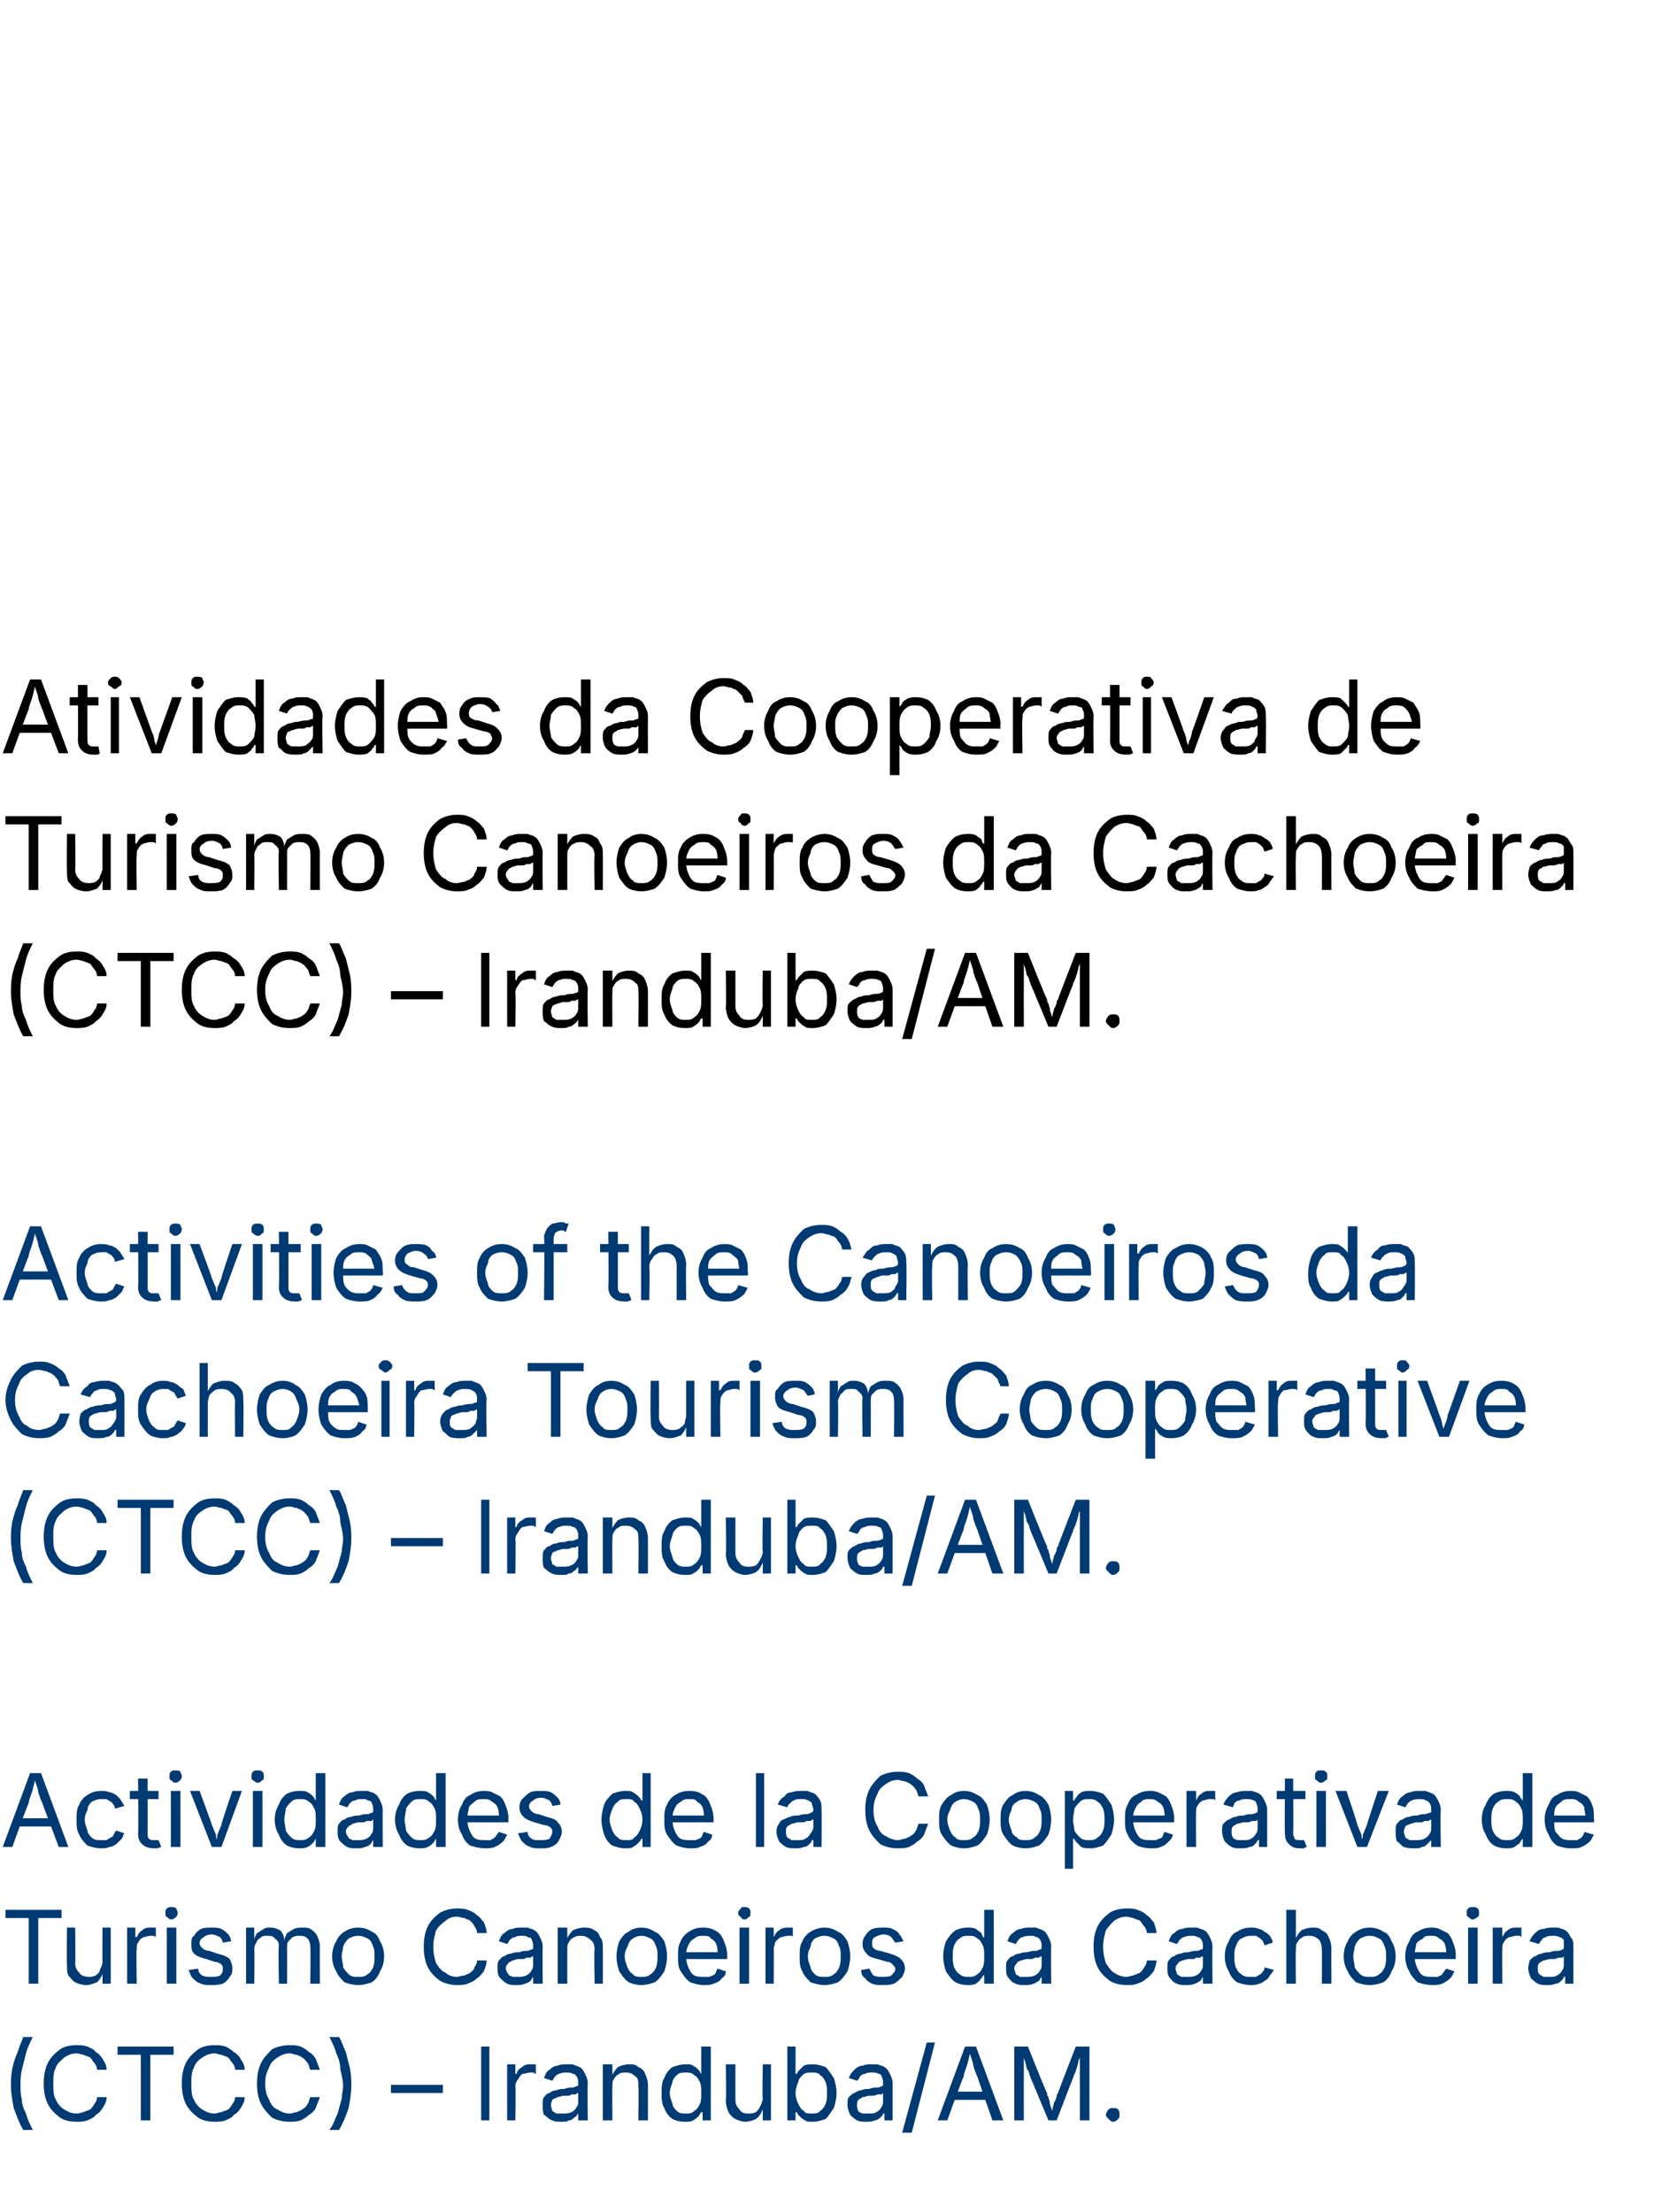
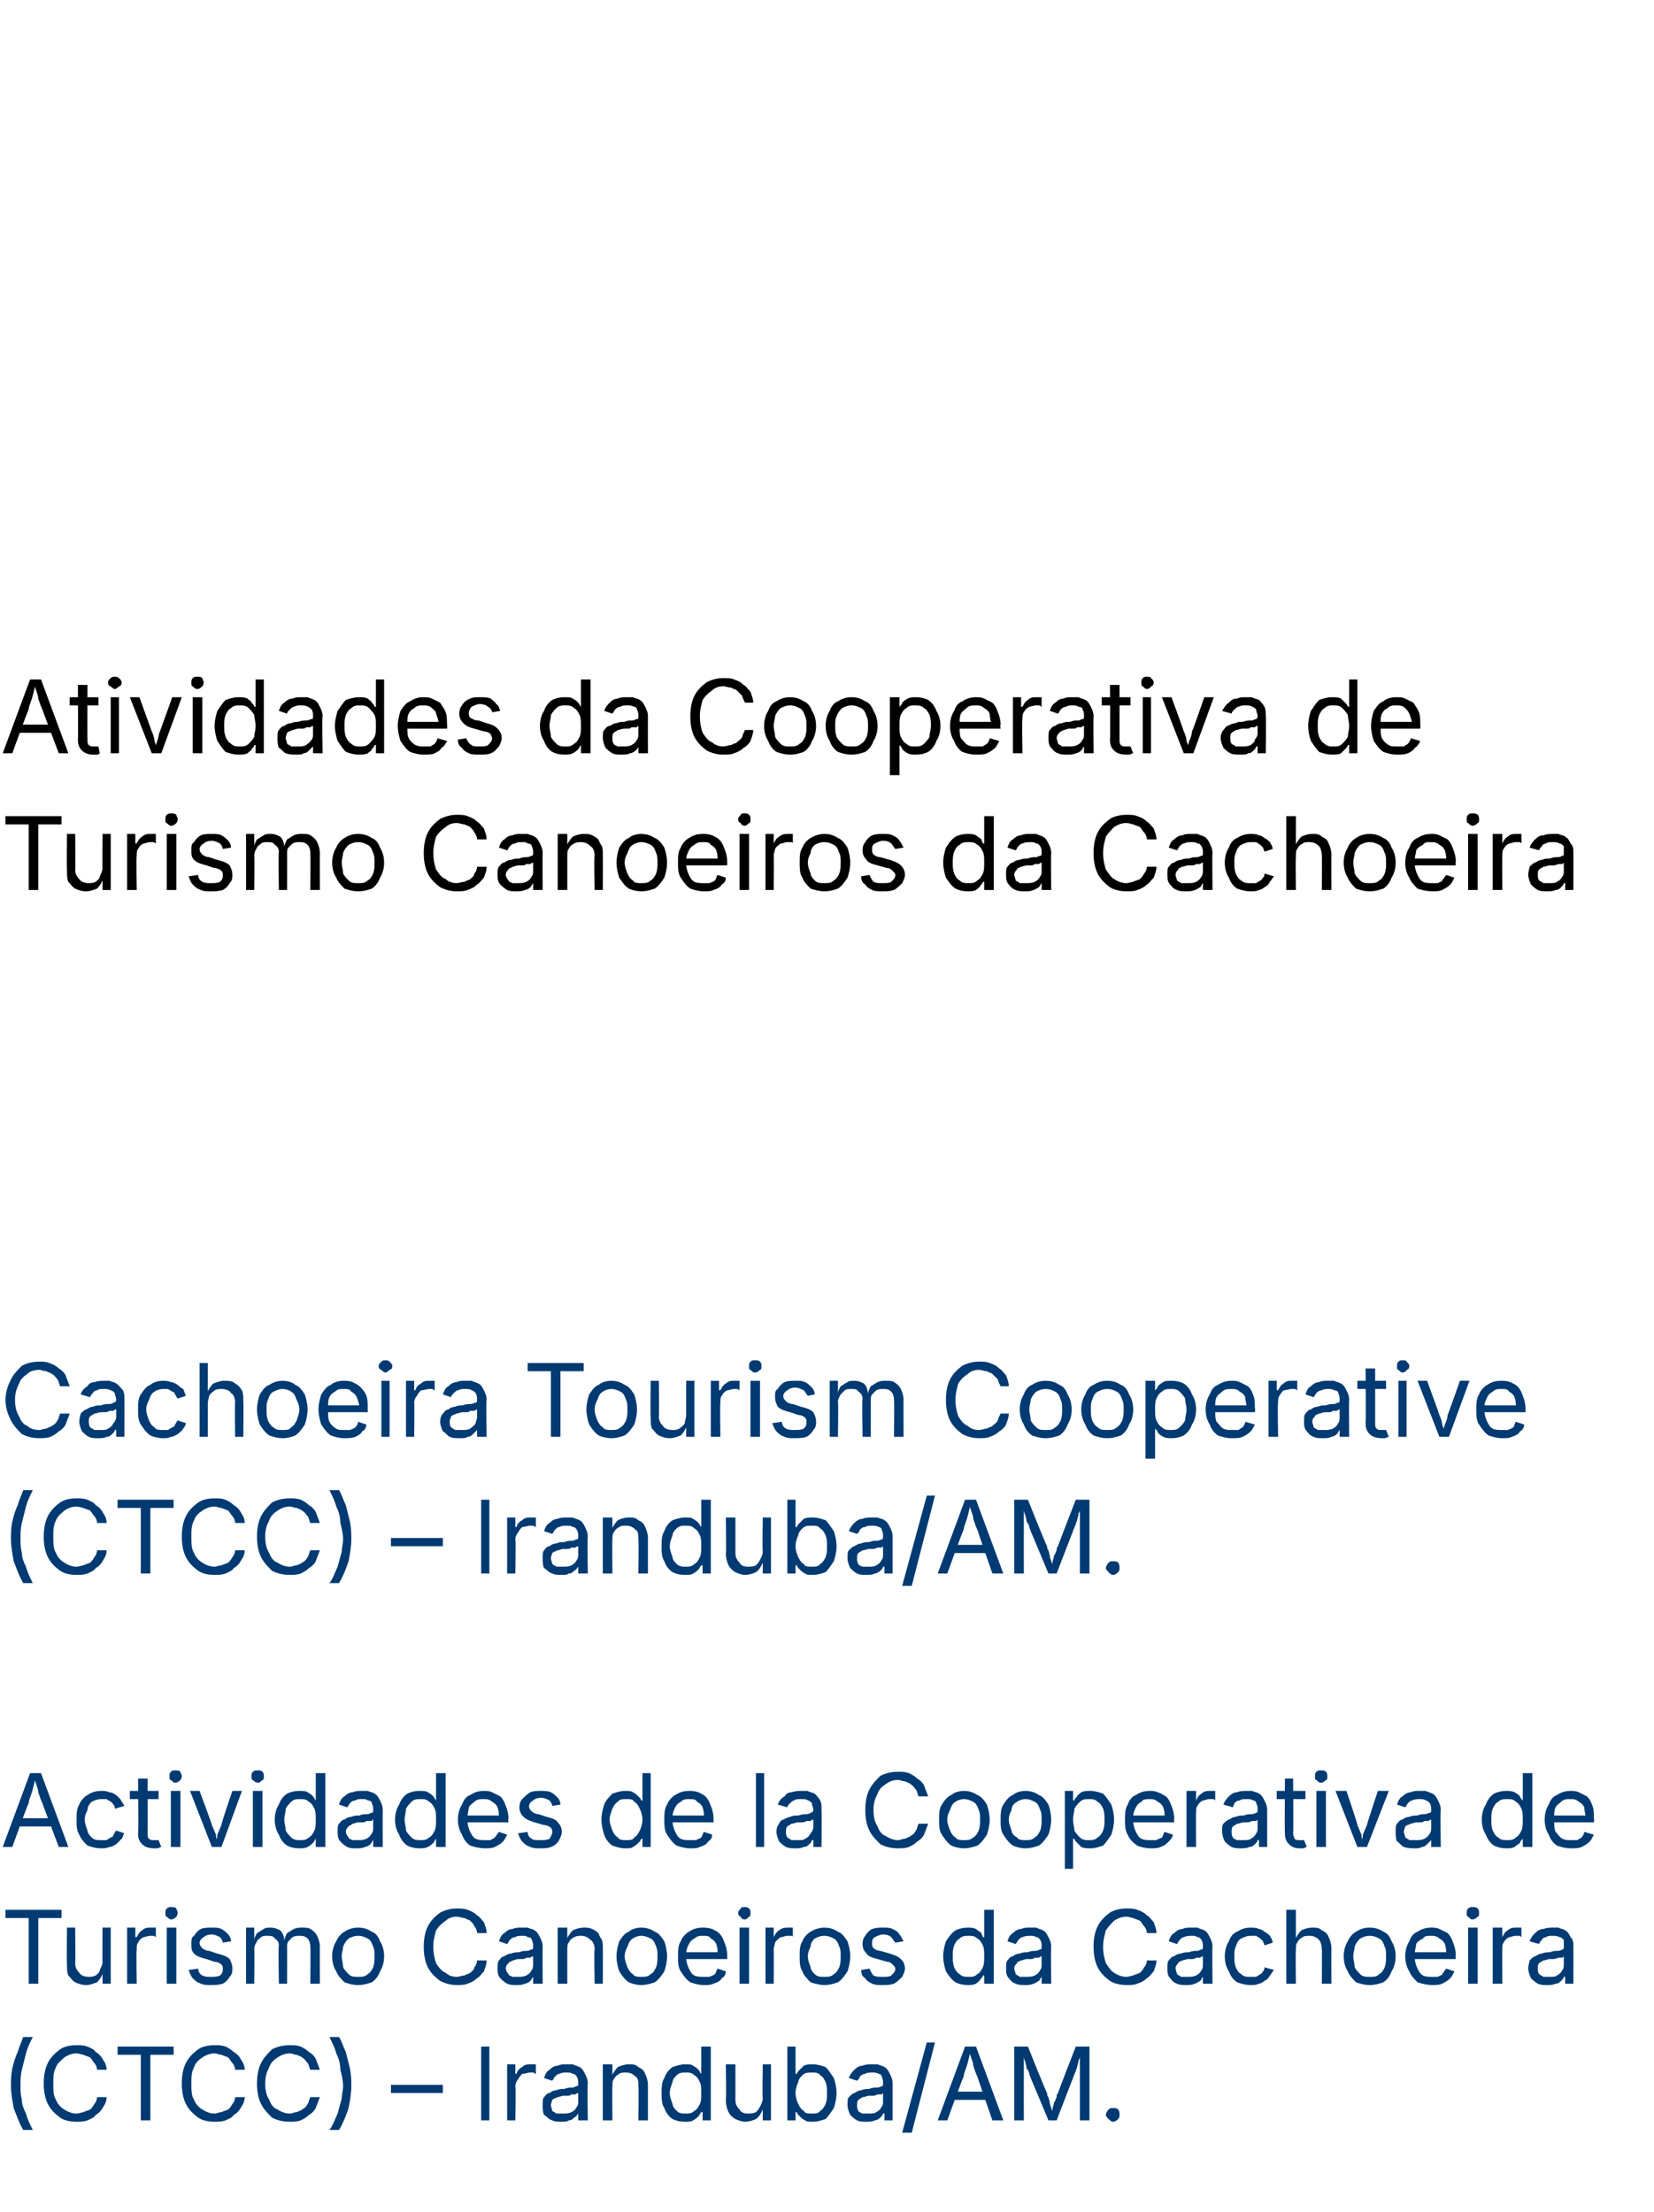
<svg xmlns="http://www.w3.org/2000/svg" version="1.1" width="121px" height="161.8px" viewBox="0 -1 121 161.8" style="top:-1px">
  <desc>Atividades da Cooperativa de Turismo Canoeiros da Cachoeira (CTCC) – Iranduba/AM. Activities of the Canoeiros da Cach...</desc>
  <defs />
  <g id="Polygon144828">
    <path d="m.8 151.6c0-.4 0-.8.1-1.3c.1-.4.2-.8.4-1.2c.1-.4.3-.8.4-1.1c0 0 .7 0 .7 0c-.2.4-.4.8-.5 1.2c-.1.4-.2.8-.3 1.2c-.1.4-.1.8-.1 1.2c0 .3 0 .6.1 1c0 .3.1.6.3 1c.1.4.3.8.5 1.2c0 0-.7 0-.7 0c-.3-.5-.5-1.1-.7-1.6c-.1-.6-.2-1.1-.2-1.6zm4.8 2.6c-.5 0-.9-.1-1.2-.3c-.4-.3-.7-.6-.9-1c-.2-.4-.3-.9-.3-1.5c0-.6.1-1.1.3-1.5c.2-.4.5-.7.9-1c.3-.2.7-.3 1.2-.3c.3 0 .5 0 .8.1c.2.1.5.2.6.4c.2.1.4.3.5.5c.2.3.3.5.3.8c0 0-.7 0-.7 0c0-.2-.1-.4-.2-.5c-.1-.1-.2-.3-.3-.4c-.2-.1-.3-.1-.5-.2c-.1 0-.3-.1-.5-.1c-.3 0-.6.1-.9.3c-.2.2-.5.4-.6.7c-.2.4-.2.7-.2 1.2c0 .5 0 .9.2 1.2c.1.3.4.6.6.7c.3.2.6.3.9.3c.2 0 .4-.1.5-.1c.2-.1.3-.1.5-.2c.1-.1.2-.2.3-.4c.1-.1.2-.3.2-.5c0 0 .7 0 .7 0c0 .3-.1.5-.3.8c-.1.2-.3.4-.5.5c-.1.2-.4.3-.6.4c-.3.1-.5.1-.8.1zm3-4.9l0-.6l4.1 0l0 .6l-1.7 0l0 4.8l-.7 0l0-4.8l-1.7 0zm7.1 4.9c-.5 0-.9-.1-1.2-.3c-.4-.3-.7-.6-.9-1c-.2-.4-.3-.9-.3-1.5c0-.6.1-1.1.3-1.5c.2-.4.5-.7.9-1c.3-.2.7-.3 1.2-.3c.3 0 .5 0 .8.1c.2.1.4.2.6.4c.2.1.4.3.5.5c.2.3.3.5.3.8c0 0-.7 0-.7 0c0-.2-.1-.4-.2-.5c-.1-.1-.2-.3-.3-.4c-.2-.1-.3-.1-.5-.2c-.2 0-.3-.1-.5-.1c-.3 0-.6.1-.9.3c-.3.2-.5.4-.6.7c-.2.4-.2.7-.2 1.2c0 .5 0 .9.2 1.2c.1.3.4.6.6.7c.3.2.6.3.9.3c.2 0 .3-.1.5-.1c.2-.1.3-.1.5-.2c.1-.1.2-.2.3-.4c.1-.1.2-.3.2-.5c0 0 .7 0 .7 0c0 .3-.1.5-.3.8c-.1.2-.3.4-.5.5c-.1.2-.4.3-.6.4c-.3.1-.5.1-.8.1zm5.5 0c-.5 0-.9-.1-1.3-.3c-.3-.3-.6-.6-.8-1c-.2-.4-.3-.9-.3-1.5c0-.6.1-1.1.3-1.5c.2-.4.5-.7.8-1c.4-.2.8-.3 1.3-.3c.3 0 .5 0 .8.1c.2.1.4.2.6.4c.2.1.4.3.5.5c.1.3.2.5.3.8c0 0-.7 0-.7 0c-.1-.2-.1-.4-.2-.5c-.1-.1-.2-.3-.4-.4c-.1-.1-.2-.1-.4-.2c-.2 0-.3-.1-.5-.1c-.3 0-.6.1-.9.3c-.3.2-.5.4-.6.7c-.2.4-.3.7-.3 1.2c0 .5.1.9.3 1.2c.1.3.3.6.6.7c.3.2.6.3.9.3c.2 0 .3-.1.5-.1c.2-.1.3-.1.4-.2c.2-.1.3-.2.4-.4c.1-.1.1-.3.2-.5c0 0 .7 0 .7 0c-.1.3-.2.5-.3.8c-.1.2-.3.4-.5.5c-.2.2-.4.3-.6.4c-.3.1-.5.1-.8.1zm2.9.6c.3-.4.4-.8.6-1.2c.1-.4.2-.7.3-1.1c0-.3.1-.6.1-.9c0-.4-.1-.8-.2-1.2c0-.4-.1-.8-.3-1.2c-.1-.4-.3-.8-.5-1.2c0 0 .7 0 .7 0c.2.3.3.7.5 1.1c.1.4.2.8.3 1.2c.1.5.1.9.1 1.3c0 .5-.1 1.1-.2 1.6c-.2.6-.4 1.1-.7 1.6c0 0-.7 0-.7 0zm8.3-3.3l0 .6l-3.8 0l0-.6l3.8 0zm3.4-2.8l0 5.4l-.6 0l0-5.4l.6 0zm1.3 5.4l0-4.1l.6 0l0 .7c0 0 .07-.03.1 0c0-.2.2-.4.4-.5c.2-.2.4-.2.6-.2c.1 0 .1 0 .2 0c.1 0 .1 0 .2 0c0 0 0 .7 0 .7c-.1 0-.1-.1-.2-.1c-.1 0-.1 0-.2 0c-.2 0-.4.1-.6.1c-.1.1-.2.2-.3.4c-.1.1-.2.3-.2.5c.05-.03 0 2.5 0 2.5l-.6 0zm4 .1c-.3 0-.5 0-.7-.1c-.3-.1-.4-.3-.6-.4c-.1-.2-.1-.5-.1-.7c0-.3 0-.5.1-.6c.1-.1.2-.3.4-.3c.1-.1.3-.2.5-.2c.2-.1.4-.1.6-.1c.2-.1.4-.1.6-.1c.1 0 .2-.1.3-.1c.1 0 .1-.1.1-.2c0 0 0 0 0 0c0-.2 0-.3-.1-.5c-.1-.1-.1-.2-.3-.2c-.1-.1-.3-.1-.5-.1c-.1 0-.3 0-.5.1c-.1 0-.2.1-.3.2c-.1.1-.1.2-.2.3c0 0-.6-.2-.6-.2c.1-.3.2-.5.4-.6c.2-.2.4-.3.6-.3c.2-.1.4-.1.6-.1c.2 0 .3 0 .5 0c.2.1.3.1.5.2c.2.1.3.3.4.5c.1.2.2.4.2.7c-.04.04 0 2.7 0 2.7l-.7 0l0-.5c0 0-.03-.02 0 0c-.1.1-.1.2-.3.3c-.1.1-.2.2-.4.2c-.1.1-.3.1-.5.1zm.1-.6c.2 0 .4 0 .6-.1c.2-.1.3-.2.4-.4c.1-.1.1-.3.1-.4c0 0 0-.6 0-.6c0 0-.1 0-.2.1c-.1 0-.2 0-.3 0c-.1.1-.2.1-.3.1c-.1 0-.2 0-.3 0c-.1 0-.3.1-.4.1c-.2.1-.3.1-.4.2c0 .1-.1.2-.1.4c0 .1.1.3.1.4c.1.1.2.1.3.2c.2 0 .3 0 .5 0zm3.6-1.9c-.02-.02 0 2.4 0 2.4l-.7 0l0-4.1l.7 0l0 1c0 0-.13.03-.1 0c.1-.3.3-.6.5-.8c.2-.1.5-.2.8-.2c.3 0 .5 0 .7.2c.2.1.4.2.5.5c.1.2.2.5.2.8c0 .03 0 2.6 0 2.6l-.7 0c0 0 .04-2.51 0-2.5c0-.3 0-.6-.2-.7c-.2-.2-.4-.3-.7-.3c-.2 0-.4 0-.5.1c-.2.1-.3.2-.4.4c-.1.1-.1.3-.1.6zm5.3 2.5c-.4 0-.7-.1-.9-.2c-.3-.2-.5-.5-.6-.8c-.2-.3-.2-.7-.2-1.1c0-.4 0-.8.2-1.1c.1-.3.3-.6.6-.8c.3-.1.6-.2.9-.2c.3 0 .5 0 .6.1c.2.1.3.2.4.3c.1.1.1.2.2.3c-.02 0 0 0 0 0l0-2l.7 0l0 5.4l-.6 0l0-.6c0 0-.12 0-.1 0c-.1.1-.1.2-.2.3c-.1.1-.2.2-.4.3c-.1.1-.4.1-.6.1zm.1-.6c.2 0 .4 0 .6-.2c.2-.1.3-.3.4-.5c.1-.2.1-.5.1-.8c0-.3 0-.6-.1-.8c-.1-.2-.2-.4-.4-.5c-.2-.2-.4-.2-.6-.2c-.3 0-.5 0-.7.2c-.1.1-.3.3-.3.5c-.1.3-.2.5-.2.8c0 .3.1.5.2.8c0 .2.2.4.3.5c.2.2.4.2.7.2zm4.3.6c-.2 0-.5-.1-.7-.2c-.2-.1-.4-.3-.5-.5c-.1-.2-.2-.5-.2-.9c.04.04 0-2.6 0-2.6l.7 0c0 0 0 2.59 0 2.6c0 .3.1.5.3.7c.1.2.3.3.6.3c.2 0 .4 0 .6-.1c.1-.1.2-.2.3-.4c.1-.2.2-.4.2-.6c-.04-.01 0-2.5 0-2.5l.6 0l0 4.1l-.6 0l0-1c0 0 .07.04.1 0c-.2.4-.3.7-.6.9c-.2.1-.5.2-.8.2zm5 0c-.3 0-.5 0-.6-.1c-.2-.1-.3-.2-.4-.3c-.1-.1-.2-.2-.2-.3c-.01 0-.1 0-.1 0l0 .6l-.6 0l0-5.4l.6 0l0 2c0 0 .09 0 .1 0c0-.1.1-.2.2-.3c.1-.1.2-.2.3-.3c.2-.1.4-.1.7-.1c.3 0 .6.1.9.2c.2.2.4.5.6.8c.1.3.2.7.2 1.1c0 .4-.1.8-.2 1.1c-.2.3-.4.6-.6.8c-.3.1-.6.2-.9.2zm-.1-.6c.2 0 .5 0 .6-.2c.2-.1.3-.3.4-.5c.1-.3.1-.5.1-.8c0-.3 0-.5-.1-.8c-.1-.2-.2-.4-.4-.5c-.1-.2-.4-.2-.6-.2c-.3 0-.5 0-.7.2c-.1.1-.3.3-.3.5c-.1.2-.2.5-.2.8c0 .3.1.6.2.8c.1.2.2.4.4.5c.1.2.3.2.6.2zm4 .6c-.3 0-.5 0-.7-.1c-.2-.1-.4-.3-.5-.4c-.1-.2-.2-.5-.2-.7c0-.3 0-.5.1-.6c.1-.1.3-.3.4-.3c.2-.1.3-.2.5-.2c.2-.1.4-.1.6-.1c.2-.1.4-.1.6-.1c.1 0 .3-.1.3-.1c.1 0 .1-.1.1-.2c0 0 0 0 0 0c0-.2 0-.3-.1-.5c0-.1-.1-.2-.2-.2c-.2-.1-.3-.1-.5-.1c-.2 0-.4 0-.5.1c-.2 0-.3.1-.4.2c0 .1-.1.2-.2.3c0 0-.6-.2-.6-.2c.1-.3.3-.5.4-.6c.2-.2.4-.3.6-.3c.2-.1.5-.1.7-.1c.1 0 .3 0 .4 0c.2.1.4.1.5.2c.2.1.3.3.4.5c.1.2.2.4.2.7c0 .04 0 2.7 0 2.7l-.6 0l0-.5c0 0-.09-.02-.1 0c0 .1-.1.2-.2.3c-.1.1-.3.2-.4.2c-.2.1-.4.1-.6.1zm.1-.6c.2 0 .5 0 .6-.1c.2-.1.3-.2.4-.4c.1-.1.1-.3.1-.4c0 0 0-.6 0-.6c0 0 0 0-.1.1c-.1 0-.2 0-.3 0c-.2.1-.3.1-.4.1c-.1 0-.2 0-.2 0c-.2 0-.3.1-.5.1c-.1.1-.2.1-.3.2c-.1.1-.1.2-.1.4c0 .1 0 .3.1.4c0 .1.1.1.3.2c.1 0 .2 0 .4 0zm4.9-5.2l-1.7 6.6l-.7 0l1.8-6.6l.6 0zm.2 5.7l2-5.4l.8 0l2 5.4l-.8 0c0 0-1.11-3.2-1.1-3.2c-.1-.2-.2-.5-.3-.8c0-.3-.2-.6-.3-1.1c0 0 .1 0 .1 0c-.1.5-.2.9-.3 1.2c-.1.3-.2.5-.2.7c-.05 0-1.2 3.2-1.2 3.2l-.7 0zm1-1.5l0-.6l2.8 0l0 .6l-2.8 0zm4.6 1.5l0-5.4l1 0c0 0 1.36 3.42 1.4 3.4c0 .1 0 .2.1.3c0 .1.1.3.1.4c0 .2.1.3.1.4c.1.2.1.3.1.4c0 0-.1 0-.1 0c0-.1.1-.2.1-.3c0-.2.1-.3.1-.5c.1-.1.1-.2.2-.4c0-.1 0-.2.1-.3c-.03.02 1.3-3.4 1.3-3.4l1 0l0 5.4l-.7 0c0 0 0-3.08 0-3.1c0-.1 0-.2 0-.4c0-.1 0-.3 0-.4c0-.2 0-.3 0-.5c0-.2 0-.3 0-.5c0 0 .1 0 .1 0c-.1.2-.1.4-.2.5c0 .2-.1.4-.1.5c-.1.2-.1.4-.2.5c0 .1-.1.2-.1.3c-.02.02-1.2 3.1-1.2 3.1l-.6 0c0 0-1.28-3.08-1.3-3.1c0-.1-.1-.2-.1-.3c0-.1-.1-.3-.2-.4c0-.2-.1-.4-.1-.5c-.1-.2-.1-.4-.2-.6c0 0 .1 0 .1 0c0 .2 0 .3 0 .5c0 .1 0 .3 0 .4c0 .2 0 .4 0 .5c0 .2 0 .3 0 .4c-.01.02 0 3.1 0 3.1l-.7 0zm7.2.1c-.1 0-.2-.1-.3-.2c-.1-.1-.2-.2-.2-.3c0-.1.1-.3.2-.4c.1-.1.2-.1.3-.1c.2 0 .3 0 .4.1c.1.1.1.3.1.4c0 .1 0 .2-.1.3c-.1.1-.2.2-.4.2z" stroke="none" fill="#003a72" />
  </g>
  <g id="Polygon144827">
    <path d="m.4 139.3l0-.6l4.1 0l0 .6l-1.7 0l0 4.8l-.7 0l0-4.8l-1.7 0zm5.9 4.9c-.3 0-.6-.1-.8-.2c-.2-.1-.3-.3-.5-.5c-.1-.2-.1-.5-.1-.9c-.03.04 0-2.6 0-2.6l.6 0c0 0 .03 2.59 0 2.6c0 .3.1.5.3.7c.1.2.4.3.7.3c.1 0 .3 0 .5-.1c.1-.1.3-.2.3-.4c.1-.2.2-.4.2-.6c-.02-.01 0-2.5 0-2.5l.6 0l0 4.1l-.6 0l0-1c0 0 .1.04.1 0c-.1.4-.3.7-.5.9c-.3.1-.5.2-.8.2zm3-.1l0-4.1l.6 0l0 .7c0 0 .08-.03.1 0c.1-.2.2-.4.4-.5c.2-.2.4-.2.6-.2c.1 0 .2 0 .2 0c.1 0 .1 0 .2 0c0 0 0 .7 0 .7c0 0-.1-.1-.2-.1c0 0-.1 0-.2 0c-.2 0-.4.1-.5.1c-.2.1-.3.2-.4.4c-.1.1-.1.3-.1.5c-.04-.03 0 2.5 0 2.5l-.7 0zm2.9 0l0-4.1l.7 0l0 4.1l-.7 0zm.3-4.7c-.1 0-.2-.1-.3-.2c-.1 0-.1-.1-.1-.3c0-.1 0-.2.1-.3c.1-.1.2-.1.3-.1c.2 0 .3 0 .4.1c0 .1.1.2.1.3c0 .2-.1.3-.1.3c-.1.1-.2.2-.4.2zm2.9 4.8c-.3 0-.5 0-.7-.1c-.3-.1-.4-.2-.6-.4c-.1-.1-.2-.3-.3-.6c0 0 .7-.1.7-.1c0 .2.1.4.3.5c.2.1.4.1.6.1c.3 0 .5 0 .7-.1c.2-.2.2-.3.2-.5c0-.1 0-.2-.1-.3c-.1-.1-.3-.2-.5-.2c0 0-.6-.2-.6-.2c-.4-.1-.7-.2-.9-.4c-.2-.2-.2-.4-.2-.7c0-.3 0-.5.2-.6c.1-.2.3-.4.5-.5c.2-.1.5-.1.8-.1c.3 0 .5 0 .7.1c.2.1.3.2.5.4c.1.1.2.3.2.5c0 0-.6.1-.6.1c0-.1-.1-.3-.2-.4c-.2-.1-.4-.2-.6-.2c-.3 0-.5.1-.6.2c-.2.1-.3.3-.3.4c0 .2.1.3.2.4c.1.1.3.2.5.2c0 0 .6.2.6.2c.4.1.7.2.9.4c.1.2.2.4.2.7c0 .2 0 .4-.2.6c-.1.2-.3.4-.5.5c-.3.1-.6.1-.9.1zm2.6-.1l0-4.1l.6 0l0 1c0 0-.03-.04 0 0c0-.3.1-.4.2-.6c.2-.1.3-.2.5-.3c.1-.1.3-.1.5-.1c.3 0 .5.1.7.2c.2.2.3.5.3.8c0 0 0 0 0 0c0-.2.1-.4.2-.6c.2-.1.3-.2.5-.3c.2-.1.4-.1.6-.1c.2 0 .5 0 .6.1c.2.1.4.3.5.5c.1.2.2.5.2.8c-.01-.03 0 2.7 0 2.7l-.7 0c0 0 .03-2.71 0-2.7c0-.3-.1-.5-.2-.6c-.2-.2-.4-.2-.6-.2c-.2 0-.3 0-.5.1c-.1.1-.2.2-.3.3c-.1.1-.1.3-.1.5c.01-.04 0 2.6 0 2.6l-.6 0c0 0-.05-2.77 0-2.8c0-.2-.1-.4-.3-.5c-.1-.2-.3-.2-.6-.2c-.1 0-.3 0-.4.1c-.1.1-.3.2-.3.3c-.1.2-.2.3-.2.6c.03-.04 0 2.5 0 2.5l-.6 0zm8.2.1c-.4 0-.7-.1-1-.2c-.2-.2-.5-.5-.6-.8c-.2-.3-.3-.7-.3-1.1c0-.4.1-.8.3-1.1c.1-.3.4-.6.6-.7c.3-.2.6-.3 1-.3c.4 0 .7.1 1 .3c.3.1.5.4.6.7c.2.3.3.7.3 1.1c0 .4-.1.8-.3 1.1c-.1.3-.3.6-.6.8c-.3.1-.6.2-1 .2zm0-.6c.3 0 .5 0 .7-.2c.2-.1.3-.3.4-.5c.1-.3.1-.5.1-.8c0-.3 0-.5-.1-.7c-.1-.3-.2-.5-.4-.6c-.2-.1-.4-.2-.7-.2c-.3 0-.5.1-.7.2c-.1.1-.3.3-.4.6c0 .2-.1.4-.1.7c0 .3.1.5.1.8c.1.2.3.4.4.5c.2.2.4.2.7.2zm7.2.6c-.4 0-.8-.1-1.2-.3c-.4-.3-.7-.6-.9-1c-.2-.4-.3-.9-.3-1.5c0-.6.1-1.1.3-1.5c.2-.4.5-.7.9-1c.4-.2.8-.3 1.2-.3c.3 0 .6 0 .8.1c.3.1.5.2.7.4c.2.1.3.3.5.5c.1.3.2.5.2.8c0 0-.7 0-.7 0c0-.2-.1-.4-.2-.5c0-.1-.2-.3-.3-.4c-.1-.1-.3-.1-.4-.2c-.2 0-.4-.1-.6-.1c-.3 0-.6.1-.8.3c-.3.2-.5.4-.7.7c-.1.4-.2.7-.2 1.2c0 .5.1.9.2 1.2c.2.3.4.6.7.7c.2.2.5.3.8.3c.2 0 .4-.1.6-.1c.1-.1.3-.1.4-.2c.1-.1.3-.2.3-.4c.1-.1.2-.3.2-.5c0 0 .7 0 .7 0c0 .3-.1.5-.2.8c-.2.2-.3.4-.5.5c-.2.2-.4.3-.7.4c-.2.1-.5.1-.8.1zm4.4 0c-.3 0-.5 0-.7-.1c-.2-.1-.4-.3-.5-.4c-.2-.2-.2-.5-.2-.7c0-.3 0-.5.1-.6c.1-.1.2-.3.4-.3c.1-.1.3-.2.5-.2c.2-.1.4-.1.6-.1c.2-.1.4-.1.6-.1c.1 0 .2-.1.3-.1c.1 0 .1-.1.1-.2c0 0 0 0 0 0c0-.2 0-.3-.1-.5c0-.1-.1-.2-.3-.2c-.1-.1-.2-.1-.4-.1c-.2 0-.4 0-.5.1c-.2 0-.3.1-.4.2c-.1.1-.1.2-.2.3c0 0-.6-.2-.6-.2c.1-.3.2-.5.4-.6c.2-.2.4-.3.6-.3c.2-.1.4-.1.6-.1c.2 0 .3 0 .5 0c.2.1.4.1.5.2c.2.1.3.3.4.5c.1.2.2.4.2.7c-.02.04 0 2.7 0 2.7l-.7 0l0-.5c0 0-.01-.02 0 0c-.1.1-.1.2-.2.3c-.1.1-.3.2-.4.2c-.2.1-.4.1-.6.1zm.1-.6c.2 0 .4 0 .6-.1c.2-.1.3-.2.4-.4c.1-.1.1-.3.1-.4c0 0 0-.6 0-.6c0 0-.1 0-.2.1c0 0-.1 0-.3 0c-.1.1-.2.1-.3.1c-.1 0-.2 0-.3 0c-.1 0-.3.1-.4.1c-.1.1-.3.1-.3.2c-.1.1-.2.2-.2.4c0 .1.1.3.2.4c0 .1.1.1.3.2c.1 0 .2 0 .4 0zm3.6-1.9c0-.02 0 2.4 0 2.4l-.7 0l0-4.1l.7 0l0 1c0 0-.11.03-.1 0c.1-.3.3-.6.5-.8c.2-.1.5-.2.8-.2c.3 0 .5 0 .8.2c.2.1.3.2.4.5c.2.2.2.5.2.8c.01.03 0 2.6 0 2.6l-.6 0c0 0-.05-2.51 0-2.5c0-.3-.1-.6-.3-.7c-.2-.2-.4-.3-.7-.3c-.2 0-.3 0-.5.1c-.2.1-.3.2-.4.4c-.1.1-.1.3-.1.6zm5.4 2.5c-.3 0-.7-.1-.9-.2c-.3-.2-.5-.5-.7-.8c-.1-.3-.2-.7-.2-1.1c0-.4.1-.8.2-1.1c.2-.3.4-.6.7-.7c.2-.2.6-.3.9-.3c.4 0 .7.1 1 .3c.3.1.5.4.7.7c.1.3.2.7.2 1.1c0 .4-.1.8-.2 1.1c-.2.3-.4.6-.7.8c-.3.1-.6.2-1 .2zm0-.6c.3 0 .5 0 .7-.2c.2-.1.3-.3.4-.5c.1-.3.1-.5.1-.8c0-.3 0-.5-.1-.7c-.1-.3-.2-.5-.4-.6c-.2-.1-.4-.2-.7-.2c-.2 0-.5.1-.6.2c-.2.1-.3.3-.4.6c-.1.2-.2.4-.2.7c0 .3.1.5.2.8c.1.2.2.4.4.5c.1.2.4.2.6.2zm4.6.6c-.4 0-.7-.1-1-.2c-.3-.2-.5-.5-.7-.8c-.2-.3-.2-.7-.2-1.1c0-.4 0-.8.2-1.1c.1-.3.4-.6.6-.7c.3-.2.6-.3 1-.3c.2 0 .4 0 .7.1c.2.1.4.2.5.3c.2.2.3.4.4.7c.1.2.2.6.2.9c0 .04 0 .3 0 .3l-3.2 0l0-.5l2.8 0c0 0-.27.16-.3.2c0-.3 0-.5-.1-.8c-.1-.2-.2-.3-.4-.4c-.1-.2-.3-.2-.6-.2c-.2 0-.4 0-.6.2c-.2.1-.3.2-.4.4c-.1.2-.2.4-.2.7c0 0 0 .3 0 .3c0 .3.1.6.2.8c.1.2.2.4.4.5c.2.1.4.1.7.1c.2 0 .3 0 .4 0c.2-.1.3-.1.4-.2c.1-.1.1-.3.2-.4c0 0 .6.2.6.2c0 .2-.1.4-.3.5c-.1.2-.3.3-.6.4c-.2.1-.4.1-.7.1zm2.6-.1l0-4.1l.7 0l0 4.1l-.7 0zm.4-4.7c-.2 0-.3-.1-.3-.2c-.1 0-.2-.1-.2-.3c0-.1.1-.2.2-.3c0-.1.1-.1.3-.1c.1 0 .2 0 .3.1c.1.1.1.2.1.3c0 .2 0 .3-.1.3c-.1.1-.2.2-.3.2zm1.5 4.7l0-4.1l.6 0l0 .7c0 0 .04-.03 0 0c.1-.2.2-.4.4-.5c.2-.2.5-.2.7-.2c0 0 .1 0 .2 0c0 0 .1 0 .1 0c0 0 0 .7 0 .7c0 0 0-.1-.1-.1c-.1 0-.2 0-.3 0c-.2 0-.3.1-.5.1c-.1.1-.3.2-.4.4c0 .1-.1.3-.1.5c.02-.03 0 2.5 0 2.5l-.6 0zm4.3.1c-.3 0-.7-.1-1-.2c-.2-.2-.5-.5-.6-.8c-.2-.3-.2-.7-.2-1.1c0-.4 0-.8.2-1.1c.1-.3.4-.6.6-.7c.3-.2.7-.3 1-.3c.4 0 .7.1 1 .3c.3.1.5.4.7.7c.1.3.2.7.2 1.1c0 .4-.1.8-.2 1.1c-.2.3-.4.6-.7.8c-.3.1-.6.2-1 .2zm0-.6c.3 0 .5 0 .7-.2c.2-.1.3-.3.4-.5c.1-.3.1-.5.1-.8c0-.3 0-.5-.1-.7c-.1-.3-.2-.5-.4-.6c-.2-.1-.4-.2-.7-.2c-.3 0-.5.1-.7.2c-.1.1-.3.3-.3.6c-.1.2-.2.4-.2.7c0 .3.1.5.2.8c0 .2.2.4.3.5c.2.2.4.2.7.2zm4.2.6c-.2 0-.5 0-.7-.1c-.2-.1-.4-.2-.5-.4c-.2-.1-.3-.3-.3-.6c0 0 .6-.1.6-.1c.1.2.2.4.3.5c.2.1.4.1.6.1c.3 0 .6 0 .7-.1c.2-.2.3-.3.3-.5c0-.1-.1-.2-.2-.3c-.1-.1-.2-.2-.4-.2c0 0-.7-.2-.7-.2c-.4-.1-.7-.2-.8-.4c-.2-.2-.3-.4-.3-.7c0-.3.1-.5.2-.6c.1-.2.3-.4.5-.5c.3-.1.5-.1.8-.1c.3 0 .5 0 .7.1c.2.1.4.2.5.4c.1.1.2.3.3.5c0 0-.6.1-.6.1c-.1-.1-.2-.3-.3-.4c-.1-.1-.3-.2-.6-.2c-.2 0-.4.1-.6.2c-.2.1-.2.3-.2.4c0 .2 0 .3.1.4c.1.1.3.2.5.2c0 0 .7.2.7.2c.3.1.6.2.8.4c.2.2.3.4.3.7c0 .2-.1.4-.2.6c-.2.2-.4.4-.6.5c-.3.1-.5.1-.9.1zm6.3 0c-.4 0-.7-.1-.9-.2c-.3-.2-.5-.5-.7-.8c-.1-.3-.2-.7-.2-1.1c0-.4.1-.8.2-1.1c.2-.3.4-.6.7-.8c.2-.1.5-.2.9-.2c.2 0 .4 0 .6.1c.1.1.3.2.4.3c0 .1.1.2.1.3c.05 0 .1 0 .1 0l0-2l.7 0l0 5.4l-.7 0l0-.6c0 0-.05 0-.1 0c0 .1-.1.2-.2.3c0 .1-.2.2-.3.3c-.2.1-.4.1-.6.1zm.1-.6c.2 0 .4 0 .6-.2c.2-.1.3-.3.4-.5c.1-.2.1-.5.1-.8c0-.3 0-.6-.1-.8c-.1-.2-.2-.4-.4-.5c-.2-.2-.4-.2-.6-.2c-.3 0-.5 0-.7.2c-.2.1-.3.3-.4.5c-.1.3-.1.5-.1.8c0 .3 0 .5.1.8c.1.2.2.4.4.5c.2.2.4.2.7.2zm4.1.6c-.3 0-.5 0-.7-.1c-.3-.1-.4-.3-.5-.4c-.2-.2-.2-.5-.2-.7c0-.3 0-.5.1-.6c.1-.1.2-.3.4-.3c.1-.1.3-.2.5-.2c.2-.1.4-.1.6-.1c.2-.1.4-.1.6-.1c.1 0 .2-.1.3-.1c.1 0 .1-.1.1-.2c0 0 0 0 0 0c0-.2 0-.3-.1-.5c-.1-.1-.1-.2-.3-.2c-.1-.1-.3-.1-.4-.1c-.2 0-.4 0-.6.1c-.1 0-.2.1-.3.2c-.1.1-.1.2-.2.3c0 0-.6-.2-.6-.2c.1-.3.2-.5.4-.6c.2-.2.4-.3.6-.3c.2-.1.4-.1.6-.1c.2 0 .3 0 .5 0c.2.1.3.1.5.2c.2.1.3.3.4.5c.1.2.2.4.2.7c-.03.04 0 2.7 0 2.7l-.7 0l0-.5c0 0-.02-.02 0 0c-.1.1-.1.2-.2.3c-.2.1-.3.2-.4.2c-.2.1-.4.1-.6.1zm.1-.6c.2 0 .4 0 .6-.1c.2-.1.3-.2.4-.4c.1-.1.1-.3.1-.4c0 0 0-.6 0-.6c0 0-.1 0-.2.1c-.1 0-.2 0-.3 0c-.1.1-.2.1-.3.1c-.1 0-.2 0-.3 0c-.1 0-.3.1-.4.1c-.2.1-.3.1-.3.2c-.1.1-.2.2-.2.4c0 .1.1.3.1.4c.1.1.2.1.3.2c.2 0 .3 0 .5 0zm7.3.6c-.4 0-.9-.1-1.2-.3c-.4-.3-.7-.6-.9-1c-.2-.4-.3-.9-.3-1.5c0-.6.1-1.1.3-1.5c.2-.4.5-.7.9-1c.3-.2.8-.3 1.2-.3c.3 0 .6 0 .8.1c.3.1.5.2.7.4c.2.1.3.3.5.5c.1.3.2.5.2.8c0 0-.7 0-.7 0c0-.2-.1-.4-.2-.5c-.1-.1-.2-.3-.3-.4c-.2-.1-.3-.1-.5-.2c-.1 0-.3-.1-.5-.1c-.3 0-.6.1-.9.3c-.2.2-.4.4-.6.7c-.1.4-.2.7-.2 1.2c0 .5.1.9.2 1.2c.2.3.4.6.6.7c.3.2.6.3.9.3c.2 0 .4-.1.5-.1c.2-.1.3-.1.5-.2c.1-.1.2-.2.3-.4c.1-.1.2-.3.2-.5c0 0 .7 0 .7 0c0 .3-.1.5-.2.8c-.2.2-.3.4-.5.5c-.2.2-.4.3-.7.4c-.2.1-.5.1-.8.1zm4.4 0c-.3 0-.5 0-.7-.1c-.3-.1-.4-.3-.5-.4c-.2-.2-.2-.5-.2-.7c0-.3 0-.5.1-.6c.1-.1.2-.3.4-.3c.1-.1.3-.2.5-.2c.2-.1.4-.1.6-.1c.2-.1.4-.1.6-.1c.1 0 .2-.1.3-.1c.1 0 .1-.1.1-.2c0 0 0 0 0 0c0-.2 0-.3-.1-.5c-.1-.1-.1-.2-.3-.2c-.1-.1-.3-.1-.4-.1c-.2 0-.4 0-.6.1c-.1 0-.2.1-.3.2c-.1.1-.1.2-.2.3c0 0-.6-.2-.6-.2c.1-.3.2-.5.4-.6c.2-.2.4-.3.6-.3c.2-.1.4-.1.6-.1c.2 0 .3 0 .5 0c.2.1.3.1.5.2c.2.1.3.3.4.5c.1.2.2.4.2.7c-.03.04 0 2.7 0 2.7l-.7 0l0-.5c0 0-.03-.02 0 0c-.1.1-.1.2-.2.3c-.2.1-.3.2-.4.2c-.2.1-.4.1-.6.1zm.1-.6c.2 0 .4 0 .6-.1c.2-.1.3-.2.4-.4c.1-.1.1-.3.1-.4c0 0 0-.6 0-.6c0 0-.1 0-.2.1c-.1 0-.2 0-.3 0c-.1.1-.2.1-.3.1c-.1 0-.2 0-.3 0c-.1 0-.3.1-.4.1c-.2.1-.3.1-.3.2c-.1.1-.2.2-.2.4c0 .1.1.3.1.4c.1.1.2.1.3.2c.2 0 .3 0 .5 0zm4.6.6c-.4 0-.7-.1-1-.2c-.3-.2-.5-.5-.6-.8c-.2-.3-.3-.7-.3-1.1c0-.4.1-.8.3-1.1c.1-.3.3-.6.6-.7c.3-.2.6-.3 1-.3c.2 0 .4 0 .6.1c.1 0 .3.1.4.2c.2.1.3.2.4.3c.1.2.2.3.2.5c0 0-.6.2-.6.2c0-.1-.1-.2-.1-.3c-.1-.1-.2-.2-.2-.2c-.1-.1-.2-.1-.3-.2c-.2 0-.3 0-.4 0c-.3 0-.5.1-.7.2c-.2.1-.3.3-.4.6c-.1.2-.1.4-.1.7c0 .3 0 .5.1.8c.1.2.2.4.4.5c.2.2.4.2.7.2c.1 0 .3 0 .4 0c.1-.1.2-.1.3-.2c.1 0 .1-.1.2-.2c.1-.1.1-.2.1-.3c0 0 .7.2.7.2c-.1.1-.2.3-.3.4c-.1.2-.2.3-.4.4c-.1.1-.3.2-.4.2c-.2.1-.4.1-.6.1zm3.3-2.5c-.03-.02 0 2.4 0 2.4l-.7 0l0-5.4l.7 0l0 2.3c0 0-.15.03-.1 0c.1-.3.3-.6.5-.8c.2-.1.5-.2.8-.2c.3 0 .5 0 .7.2c.2.1.4.2.5.5c.1.2.2.5.2.8c-.01.03 0 2.6 0 2.6l-.7 0c0 0 .02-2.51 0-2.5c0-.3-.1-.6-.2-.7c-.2-.2-.4-.3-.7-.3c-.2 0-.4 0-.5.1c-.2.1-.3.2-.4.4c-.1.1-.1.3-.1.6zm5.4 2.5c-.4 0-.7-.1-1-.2c-.2-.2-.5-.5-.6-.8c-.2-.3-.3-.7-.3-1.1c0-.4.1-.8.3-1.1c.1-.3.4-.6.6-.7c.3-.2.6-.3 1-.3c.4 0 .7.1 1 .3c.3.1.5.4.6.7c.2.3.3.7.3 1.1c0 .4-.1.8-.3 1.1c-.1.3-.3.6-.6.8c-.3.1-.6.2-1 .2zm0-.6c.3 0 .5 0 .7-.2c.2-.1.3-.3.4-.5c.1-.3.1-.5.1-.8c0-.3 0-.5-.1-.7c-.1-.3-.2-.5-.4-.6c-.2-.1-.4-.2-.7-.2c-.3 0-.5.1-.7.2c-.1.1-.3.3-.4.6c0 .2-.1.4-.1.7c0 .3.1.5.1.8c.1.2.3.4.4.5c.2.2.4.2.7.2zm4.6.6c-.4 0-.8-.1-1.1-.2c-.2-.2-.5-.5-.6-.8c-.2-.3-.3-.7-.3-1.1c0-.4.1-.8.3-1.1c.1-.3.3-.6.6-.7c.3-.2.6-.3 1-.3c.2 0 .4 0 .6.1c.2.1.4.2.6.3c.2.2.3.4.4.7c.1.2.2.6.2.9c-.03.04 0 .3 0 .3l-3.2 0l0-.5l2.8 0c0 0-.29.16-.3.2c0-.3 0-.5-.1-.8c-.1-.2-.2-.3-.4-.4c-.2-.2-.4-.2-.6-.2c-.3 0-.5 0-.6.2c-.2.1-.4.2-.5.4c0 .2-.1.4-.1.7c0 0 0 .3 0 .3c0 .3.1.6.2.8c.1.2.2.4.4.5c.2.1.4.1.7.1c.1 0 .3 0 .4 0c.1-.1.3-.1.3-.2c.1-.1.2-.3.3-.4c0 0 .6.2.6.2c-.1.2-.2.4-.3.5c-.2.2-.4.3-.6.4c-.2.1-.5.1-.7.1zm2.6-.1l0-4.1l.7 0l0 4.1l-.7 0zm.3-4.7c-.1 0-.2-.1-.3-.2c-.1 0-.1-.1-.1-.3c0-.1 0-.2.1-.3c.1-.1.2-.1.3-.1c.2 0 .3 0 .4.1c.1.1.1.2.1.3c0 .2 0 .3-.1.3c-.1.1-.2.2-.4.2zm1.5 4.7l0-4.1l.7 0l0 .7c0 0 .01-.03 0 0c.1-.2.2-.4.4-.5c.2-.2.4-.2.7-.2c0 0 .1 0 .1 0c.1 0 .2 0 .2 0c0 0 0 .7 0 .7c0 0-.1-.1-.1-.1c-.1 0-.2 0-.3 0c-.2 0-.4.1-.5.1c-.2.1-.3.2-.4.4c-.1.1-.1.3-.1.5c-.01-.03 0 2.5 0 2.5l-.7 0zm4 .1c-.3 0-.5 0-.7-.1c-.2-.1-.4-.3-.5-.4c-.1-.2-.2-.5-.2-.7c0-.3.1-.5.1-.6c.1-.1.3-.3.4-.3c.2-.1.3-.2.5-.2c.2-.1.4-.1.6-.1c.2-.1.4-.1.6-.1c.1 0 .3-.1.3-.1c.1 0 .1-.1.1-.2c0 0 0 0 0 0c0-.2 0-.3 0-.5c-.1-.1-.2-.2-.3-.2c-.2-.1-.3-.1-.5-.1c-.2 0-.4 0-.5.1c-.1 0-.3.1-.3.2c-.1.1-.2.2-.2.3c0 0-.7-.2-.7-.2c.1-.3.3-.5.4-.6c.2-.2.4-.3.6-.3c.3-.1.5-.1.7-.1c.1 0 .3 0 .4 0c.2.1.4.1.5.2c.2.1.3.3.4.5c.2.2.2.4.2.7c.01.04 0 2.7 0 2.7l-.6 0l0-.5c0 0-.08-.02-.1 0c0 .1-.1.2-.2.3c-.1.1-.2.2-.4.2c-.2.1-.4.1-.6.1zm.1-.6c.3 0 .5 0 .6-.1c.2-.1.3-.2.4-.4c.1-.1.1-.3.1-.4c0 0 0-.6 0-.6c0 0 0 0-.1.1c-.1 0-.2 0-.3 0c-.2.1-.3.1-.4.1c-.1 0-.2 0-.2 0c-.2 0-.3.1-.5.1c-.1.1-.2.1-.3.2c-.1.1-.1.2-.1.4c0 .1 0 .3.1.4c.1.1.2.1.3.2c.1 0 .2 0 .4 0z" stroke="none" fill="#003a72" />
  </g>
  <g id="Polygon144826">
    <path d="m.2 134.1l2-5.4l.8 0l2 5.4l-.7 0c0 0-1.21-3.2-1.2-3.2c-.1-.2-.2-.5-.3-.8c0-.3-.2-.6-.3-1.1c0 0 .1 0 .1 0c-.1.5-.2.9-.3 1.2c-.1.3-.2.5-.2.7c-.05 0-1.2 3.2-1.2 3.2l-.7 0zm1-1.5l0-.6l2.8 0l0 .6l-2.8 0zm6.2 1.6c-.4 0-.7-.1-1-.2c-.2-.2-.5-.5-.6-.8c-.2-.3-.2-.7-.2-1.1c0-.4 0-.8.2-1.1c.1-.3.4-.6.6-.7c.3-.2.6-.3 1-.3c.2 0 .4 0 .6.1c.2 0 .3.1.5.2c.1.1.2.2.3.3c.1.2.2.3.3.5c0 0-.7.2-.7.2c0-.1 0-.2-.1-.3c-.1-.1-.1-.2-.2-.2c-.1-.1-.2-.1-.3-.2c-.1 0-.2 0-.4 0c-.3 0-.5.1-.7.2c-.1.1-.3.3-.3.6c-.1.2-.2.4-.2.7c0 .3.1.5.2.8c0 .2.2.4.3.5c.2.2.4.2.7.2c.2 0 .3 0 .4 0c.1-.1.2-.1.3-.2c.1 0 .2-.1.2-.2c.1-.1.1-.2.2-.3c0 0 .6.2.6.2c-.1.1-.1.3-.2.4c-.2.2-.3.3-.4.4c-.2.1-.3.2-.5.2c-.2.1-.4.1-.6.1zm4.2-4.2l0 .6l-2.1 0l0-.6l2.1 0zm-1.5-.9l.7 0c0 0 .01 3.97 0 4c0 .2 0 .3.1.4c.1.1.2.1.4.1c0 0 .1 0 .1 0c.1 0 .2 0 .2 0c0 0 .2.5.2.5c-.1 0-.2.1-.3.1c-.1 0-.1 0-.2 0c-.4 0-.7-.1-.9-.3c-.2-.2-.3-.4-.3-.8c.05.02 0-4 0-4zm2.4 5l0-4.1l.7 0l0 4.1l-.7 0zm.3-4.7c-.1 0-.2-.1-.3-.2c-.1 0-.1-.1-.1-.3c0-.1 0-.2.1-.3c.1-.1.2-.1.3-.1c.2 0 .3 0 .4.1c0 .1.1.2.1.3c0 .2-.1.3-.1.3c-.1.1-.2.2-.4.2zm2.7 4.7l-1.6-4.1l.7 0c0 0 .92 2.47.9 2.5c.1.2.2.5.3.7c0 .3.1.5.2.7c0 0-.3 0-.3 0c.1-.2.2-.4.2-.7c.1-.2.2-.5.3-.7c-.05-.03.8-2.5.8-2.5l.7 0l-1.5 4.1l-.7 0zm3 0l0-4.1l.7 0l0 4.1l-.7 0zm.4-4.7c-.2 0-.3-.1-.4-.2c-.1 0-.1-.1-.1-.3c0-.1 0-.2.1-.3c.1-.1.2-.1.4-.1c.1 0 .2 0 .3.1c.1.1.1.2.1.3c0 .2 0 .3-.1.3c-.1.1-.2.2-.3.2zm3 4.8c-.4 0-.7-.1-.9-.2c-.3-.2-.5-.5-.6-.8c-.2-.3-.3-.7-.3-1.1c0-.4.1-.8.3-1.1c.1-.3.3-.6.6-.8c.2-.1.5-.2.9-.2c.2 0 .5 0 .6.1c.2.1.3.2.4.3c.1.1.1.2.2.3c-.04 0 0 0 0 0l0-2l.7 0l0 5.4l-.7 0l0-.6c0 0-.04 0 0 0c-.1.1-.1.2-.2.3c-.1.1-.2.2-.4.3c-.2.1-.4.1-.6.1zm.1-.6c.2 0 .4 0 .6-.2c.2-.1.3-.3.4-.5c.1-.2.1-.5.1-.8c0-.3 0-.6-.1-.8c-.1-.2-.2-.4-.4-.5c-.2-.2-.4-.2-.6-.2c-.3 0-.5 0-.7.2c-.1.1-.3.3-.4.5c0 .3-.1.5-.1.8c0 .3.1.5.1.8c.1.2.3.4.4.5c.2.2.4.2.7.2zm4.1.6c-.3 0-.5 0-.7-.1c-.2-.1-.4-.3-.5-.4c-.2-.2-.2-.5-.2-.7c0-.3 0-.5.1-.6c.1-.1.2-.3.4-.3c.1-.1.3-.2.5-.2c.2-.1.4-.1.6-.1c.2-.1.4-.1.6-.1c.1 0 .2-.1.3-.1c.1 0 .1-.1.1-.2c0 0 0 0 0 0c0-.2 0-.3-.1-.5c0-.1-.1-.2-.3-.2c-.1-.1-.2-.1-.4-.1c-.2 0-.4 0-.5.1c-.2 0-.3.1-.4.2c-.1.1-.1.2-.2.3c0 0-.6-.2-.6-.2c.1-.3.2-.5.4-.6c.2-.2.4-.3.6-.3c.2-.1.4-.1.7-.1c.1 0 .2 0 .4 0c.2.1.4.1.5.2c.2.1.3.3.4.5c.1.2.2.4.2.7c-.01.04 0 2.7 0 2.7l-.7 0l0-.5c0 0-.01-.02 0 0c-.1.1-.1.2-.2.3c-.1.1-.3.2-.4.2c-.2.1-.4.1-.6.1zm.1-.6c.2 0 .4 0 .6-.1c.2-.1.3-.2.4-.4c.1-.1.1-.3.1-.4c0 0 0-.6 0-.6c0 0-.1 0-.1.1c-.1 0-.2 0-.4 0c-.1.1-.2.1-.3.1c-.1 0-.2 0-.3 0c-.1 0-.3.1-.4.1c-.1.1-.2.1-.3.2c-.1.1-.2.2-.2.4c0 .1.1.3.2.4c0 .1.1.1.3.2c.1 0 .2 0 .4 0zm4.5.6c-.4 0-.7-.1-.9-.2c-.3-.2-.5-.5-.6-.8c-.2-.3-.3-.7-.3-1.1c0-.4.1-.8.3-1.1c.1-.3.3-.6.6-.8c.2-.1.5-.2.9-.2c.2 0 .5 0 .6.1c.2.1.3.2.4.3c.1.1.1.2.2.3c-.03 0 0 0 0 0l0-2l.7 0l0 5.4l-.7 0l0-.6c0 0-.03 0 0 0c-.1.1-.1.2-.2.3c-.1.1-.2.2-.4.3c-.2.1-.4.1-.6.1zm.1-.6c.2 0 .4 0 .6-.2c.2-.1.3-.3.4-.5c.1-.2.1-.5.1-.8c0-.3 0-.6-.1-.8c-.1-.2-.2-.4-.4-.5c-.2-.2-.4-.2-.6-.2c-.3 0-.5 0-.7.2c-.1.1-.3.3-.4.5c0 .3-.1.5-.1.8c0 .3.1.5.1.8c.1.2.3.4.4.5c.2.2.4.2.7.2zm4.7.6c-.4 0-.8-.1-1.1-.2c-.3-.2-.5-.5-.6-.8c-.2-.3-.3-.7-.3-1.1c0-.4.1-.8.3-1.1c.1-.3.3-.6.6-.7c.3-.2.6-.3 1-.3c.2 0 .4 0 .6.1c.2.1.4.2.6.3c.2.2.3.4.4.7c.1.2.2.6.2.9c-.04.04 0 .3 0 .3l-3.2 0l0-.5l2.8 0c0 0-.3.16-.3.2c0-.3 0-.5-.1-.8c-.1-.2-.2-.3-.4-.4c-.2-.2-.4-.2-.6-.2c-.3 0-.5 0-.7.2c-.1.1-.3.2-.4.4c0 .2-.1.4-.1.7c0 0 0 .3 0 .3c0 .3.1.6.2.8c.1.2.2.4.4.5c.2.1.4.1.7.1c.1 0 .3 0 .4 0c.1-.1.2-.1.3-.2c.1-.1.2-.3.3-.4c0 0 .6.2.6.2c-.1.2-.2.4-.3.5c-.2.2-.4.3-.6.4c-.2.1-.5.1-.7.1zm4 0c-.3 0-.5 0-.7-.1c-.3-.1-.4-.2-.6-.4c-.1-.1-.2-.3-.3-.6c0 0 .7-.1.7-.1c0 .2.1.4.3.5c.1.1.3.1.6.1c.3 0 .5 0 .7-.1c.1-.2.2-.3.2-.5c0-.1 0-.2-.1-.3c-.1-.1-.3-.2-.5-.2c0 0-.7-.2-.7-.2c-.3-.1-.6-.2-.8-.4c-.2-.2-.3-.4-.3-.7c0-.3.1-.5.2-.6c.2-.2.4-.4.6-.5c.2-.1.5-.1.8-.1c.2 0 .5 0 .7.1c.2.1.3.2.5.4c.1.1.2.3.2.5c0 0-.6.1-.6.1c0-.1-.1-.3-.2-.4c-.2-.1-.4-.2-.6-.2c-.3 0-.5.1-.6.2c-.2.1-.3.3-.3.4c0 .2.1.3.2.4c.1.1.3.2.5.2c0 0 .6.2.6.2c.4.1.7.2.8.4c.2.2.3.4.3.7c0 .2-.1.4-.2.6c-.1.2-.3.4-.6.5c-.2.1-.5.1-.8.1zm6.2 0c-.3 0-.6-.1-.9-.2c-.3-.2-.5-.5-.6-.8c-.1-.3-.2-.7-.2-1.1c0-.4.1-.8.2-1.1c.1-.3.4-.6.6-.8c.3-.1.6-.2.9-.2c.3 0 .5 0 .6.1c.2.1.3.2.4.3c.1.1.2.2.2.3c0 0 .1 0 .1 0l0-2l.6 0l0 5.4l-.6 0l0-.6c0 0-.1 0-.1 0c0 .1-.1.2-.2.3c-.1.1-.2.2-.4.3c-.1.1-.3.1-.6.1zm.1-.6c.3 0 .5 0 .6-.2c.2-.1.3-.3.4-.5c.1-.2.2-.5.2-.8c0-.3-.1-.6-.2-.8c-.1-.2-.2-.4-.4-.5c-.1-.2-.3-.2-.6-.2c-.2 0-.5 0-.6.2c-.2.1-.3.3-.4.5c-.1.3-.2.5-.2.8c0 .3.1.5.2.8c.1.2.2.4.4.5c.1.2.4.2.6.2zm4.7.6c-.4 0-.7-.1-1-.2c-.3-.2-.5-.5-.7-.8c-.2-.3-.2-.7-.2-1.1c0-.4 0-.8.2-1.1c.1-.3.4-.6.6-.7c.3-.2.6-.3 1-.3c.2 0 .4 0 .7.1c.2.1.4.2.5.3c.2.2.3.4.4.7c.1.2.2.6.2.9c0 .04 0 .3 0 .3l-3.2 0l0-.5l2.8 0c0 0-.27.16-.3.2c0-.3 0-.5-.1-.8c-.1-.2-.2-.3-.4-.4c-.1-.2-.3-.2-.6-.2c-.2 0-.4 0-.6.2c-.2.1-.3.2-.4.4c-.1.2-.2.4-.2.7c0 0 0 .3 0 .3c0 .3.1.6.2.8c.1.2.2.4.4.5c.2.1.4.1.7.1c.2 0 .3 0 .4 0c.2-.1.3-.1.4-.2c.1-.1.1-.3.2-.4c0 0 .6.2.6.2c0 .2-.1.4-.3.5c-.1.2-.3.3-.6.4c-.2.1-.4.1-.7.1zm5.4-5.5l0 5.4l-.6 0l0-5.4l.6 0zm2.3 5.5c-.2 0-.5 0-.7-.1c-.2-.1-.4-.3-.5-.4c-.1-.2-.2-.5-.2-.7c0-.3.1-.5.2-.6c0-.1.2-.3.3-.3c.2-.1.4-.2.5-.2c.2-.1.4-.1.6-.1c.3-.1.5-.1.6-.1c.2 0 .3-.1.3-.1c.1 0 .2-.1.2-.2c0 0 0 0 0 0c0-.2-.1-.3-.1-.5c-.1-.1-.2-.2-.3-.2c-.1-.1-.3-.1-.5-.1c-.2 0-.4 0-.5.1c-.1 0-.2.1-.3.2c-.1.1-.2.2-.2.3c0 0-.7-.2-.7-.2c.1-.3.3-.5.5-.6c.1-.2.3-.3.5-.3c.3-.1.5-.1.7-.1c.1 0 .3 0 .5 0c.1.1.3.1.5.2c.1.1.3.3.4.5c.1.2.1.4.1.7c.02.04 0 2.7 0 2.7l-.6 0l0-.5c0 0-.07-.02-.1 0c0 .1-.1.2-.2.3c-.1.1-.2.2-.4.2c-.2.1-.4.1-.6.1zm.1-.6c.3 0 .5 0 .6-.1c.2-.1.3-.2.4-.4c.1-.1.2-.3.2-.4c0 0 0-.6 0-.6c-.1 0-.1 0-.2.1c-.1 0-.2 0-.3 0c-.1.1-.3.1-.4.1c-.1 0-.2 0-.2 0c-.2 0-.3.1-.5.1c-.1.1-.2.1-.3.2c-.1.1-.1.2-.1.4c0 .1 0 .3.1.4c.1.1.2.1.3.2c.1 0 .3 0 .4 0zm7.4.6c-.5 0-.9-.1-1.3-.3c-.3-.3-.6-.6-.8-1c-.2-.4-.3-.9-.3-1.5c0-.6.1-1.1.3-1.5c.2-.4.5-.7.8-1c.4-.2.8-.3 1.3-.3c.3 0 .5 0 .8.1c.2.1.4.2.6.4c.2.1.4.3.5.5c.1.3.2.5.3.8c0 0-.7 0-.7 0c-.1-.2-.1-.4-.2-.5c-.1-.1-.2-.3-.4-.4c-.1-.1-.2-.1-.4-.2c-.2 0-.3-.1-.5-.1c-.4 0-.6.1-.9.3c-.3.2-.5.4-.6.7c-.2.4-.3.7-.3 1.2c0 .5.1.9.3 1.2c.1.3.3.6.6.7c.3.2.6.3.9.3c.2 0 .3-.1.5-.1c.2-.1.3-.1.4-.2c.2-.1.3-.2.4-.4c.1-.1.1-.3.2-.5c0 0 .7 0 .7 0c-.1.3-.2.5-.3.8c-.1.2-.3.4-.5.5c-.2.2-.4.3-.6.4c-.3.1-.5.1-.8.1zm4.8 0c-.3 0-.7-.1-.9-.2c-.3-.2-.5-.5-.7-.8c-.2-.3-.2-.7-.2-1.1c0-.4 0-.8.2-1.1c.2-.3.4-.6.7-.7c.2-.2.6-.3.9-.3c.4 0 .7.1 1 .3c.3.1.5.4.7.7c.1.3.2.7.2 1.1c0 .4-.1.8-.2 1.1c-.2.3-.4.6-.7.8c-.3.1-.6.2-1 .2zm0-.6c.3 0 .5 0 .7-.2c.2-.1.3-.3.4-.5c.1-.3.1-.5.1-.8c0-.3 0-.5-.1-.7c-.1-.3-.2-.5-.4-.6c-.2-.1-.4-.2-.7-.2c-.2 0-.5.1-.6.2c-.2.1-.3.3-.4.6c-.1.2-.2.4-.2.7c0 .3.1.5.2.8c.1.2.2.4.4.5c.1.2.4.2.6.2zm4.5.6c-.3 0-.7-.1-.9-.2c-.3-.2-.5-.5-.7-.8c-.2-.3-.2-.7-.2-1.1c0-.4 0-.8.2-1.1c.2-.3.4-.6.7-.7c.2-.2.6-.3.9-.3c.4 0 .7.1 1 .3c.3.1.5.4.7.7c.1.3.2.7.2 1.1c0 .4-.1.8-.2 1.1c-.2.3-.4.6-.7.8c-.3.1-.6.2-1 .2zm0-.6c.3 0 .5 0 .7-.2c.2-.1.3-.3.4-.5c.1-.3.1-.5.1-.8c0-.3 0-.5-.1-.7c-.1-.3-.2-.5-.4-.6c-.2-.1-.4-.2-.7-.2c-.2 0-.5.1-.6.2c-.2.1-.4.3-.4.6c-.1.2-.2.4-.2.7c0 .3.1.5.2.8c0 .2.2.4.4.5c.1.2.4.2.6.2zm2.9 2.1l0-5.7l.6 0l0 .7c0 0 .07 0 .1 0c0-.1.1-.2.2-.3c0-.1.2-.2.3-.3c.2-.1.4-.1.7-.1c.3 0 .6.1.9.2c.2.2.4.5.6.8c.1.3.2.7.2 1.1c0 .4-.1.8-.2 1.1c-.2.3-.4.6-.6.8c-.3.1-.6.2-.9.2c-.3 0-.5 0-.7-.1c-.1-.1-.2-.2-.3-.3c-.1-.1-.2-.2-.2-.3c-.03 0-.1 0-.1 0l0 2.2l-.6 0zm1.8-2.1c.2 0 .4 0 .6-.2c.2-.1.3-.3.4-.5c.1-.3.1-.5.1-.8c0-.3 0-.5-.1-.8c-.1-.2-.2-.4-.4-.5c-.2-.2-.4-.2-.6-.2c-.3 0-.5 0-.7.2c-.1.1-.3.3-.4.5c0 .2-.1.5-.1.8c0 .3.1.6.1.8c.1.2.3.4.4.5c.2.2.4.2.7.2zm4.5.6c-.4 0-.8-.1-1-.2c-.3-.2-.6-.5-.7-.8c-.2-.3-.2-.7-.2-1.1c0-.4 0-.8.2-1.1c.1-.3.3-.6.6-.7c.3-.2.6-.3 1-.3c.2 0 .4 0 .6.1c.3.1.4.2.6.3c.2.2.3.4.4.7c.1.2.2.6.2.9c-.02.04 0 .3 0 .3l-3.2 0l0-.5l2.8 0c0 0-.28.16-.3.2c0-.3 0-.5-.1-.8c-.1-.2-.2-.3-.4-.4c-.2-.2-.4-.2-.6-.2c-.2 0-.5 0-.6.2c-.2.1-.3.2-.4.4c-.1.2-.2.4-.2.7c0 0 0 .3 0 .3c0 .3.1.6.2.8c.1.2.2.4.4.5c.2.1.4.1.7.1c.1 0 .3 0 .4 0c.1-.1.3-.1.4-.2c.1-.1.1-.3.2-.4c0 0 .6.2.6.2c0 .2-.2.4-.3.5c-.2.2-.3.3-.6.4c-.2.1-.4.1-.7.1zm2.6-.1l0-4.1l.7 0l0 .7c0 0 .01-.03 0 0c.1-.2.2-.4.4-.5c.2-.2.4-.2.7-.2c0 0 .1 0 .1 0c.1 0 .2 0 .2 0c0 0 0 .7 0 .7c0 0-.1-.1-.1-.1c-.1 0-.2 0-.3 0c-.2 0-.4.1-.5.1c-.2.1-.3.2-.4.4c-.1.1-.1.3-.1.5c-.02-.03 0 2.5 0 2.5l-.7 0zm4 .1c-.3 0-.5 0-.7-.1c-.2-.1-.4-.3-.5-.4c-.1-.2-.2-.5-.2-.7c0-.3 0-.5.1-.6c.1-.1.3-.3.4-.3c.2-.1.3-.2.5-.2c.2-.1.4-.1.6-.1c.2-.1.4-.1.6-.1c.1 0 .3-.1.3-.1c.1 0 .1-.1.1-.2c0 0 0 0 0 0c0-.2 0-.3-.1-.5c0-.1-.1-.2-.2-.2c-.2-.1-.3-.1-.5-.1c-.2 0-.4 0-.5.1c-.2 0-.3.1-.4.2c0 .1-.1.2-.1.3c0 0-.7-.2-.7-.2c.1-.3.3-.5.4-.6c.2-.2.4-.3.6-.3c.2-.1.5-.1.7-.1c.1 0 .3 0 .4 0c.2.1.4.1.5.2c.2.1.3.3.4.5c.1.2.2.4.2.7c0 .04 0 2.7 0 2.7l-.6 0l0-.5c0 0-.09-.02-.1 0c0 .1-.1.2-.2.3c-.1.1-.2.2-.4.2c-.2.1-.4.1-.6.1zm.1-.6c.3 0 .5 0 .6-.1c.2-.1.3-.2.4-.4c.1-.1.1-.3.1-.4c0 0 0-.6 0-.6c0 0 0 0-.1.1c-.1 0-.2 0-.3 0c-.2.1-.3.1-.4.1c-.1 0-.2 0-.2 0c-.2 0-.3.1-.5.1c-.1.1-.2.1-.3.2c-.1.1-.1.2-.1.4c0 .1 0 .3.1.4c0 .1.1.1.3.2c.1 0 .2 0 .4 0zm4.6-3.6l0 .6l-2.1 0l0-.6l2.1 0zm-1.5-.9l.6 0c0 0 .03 3.97 0 4c0 .2.1.3.1.4c.1.1.2.1.4.1c.1 0 .1 0 .2 0c0 0 .1 0 .1 0c0 0 .2.5.2.5c-.1 0-.2.1-.2.1c-.1 0-.2 0-.3 0c-.4 0-.6-.1-.8-.3c-.2-.2-.3-.4-.3-.8c-.03.02 0-4 0-4zm2.3 5l0-4.1l.7 0l0 4.1l-.7 0zm.3-4.7c-.1 0-.2-.1-.3-.2c-.1 0-.1-.1-.1-.3c0-.1 0-.2.1-.3c.1-.1.2-.1.3-.1c.2 0 .3 0 .4.1c.1.1.1.2.1.3c0 .2 0 .3-.1.3c-.1.1-.2.2-.4.2zm2.7 4.7l-1.6-4.1l.8 0c0 0 .84 2.47.8 2.5c.1.2.2.5.3.7c0 .3.1.5.2.7c0 0-.3 0-.3 0c.1-.2.2-.4.2-.7c.1-.2.2-.5.3-.7c-.02-.03.8-2.5.8-2.5l.8 0l-1.6 4.1l-.7 0zm4.2.1c-.3 0-.5 0-.8-.1c-.2-.1-.3-.3-.5-.4c-.1-.2-.1-.5-.1-.7c0-.3 0-.5.1-.6c.1-.1.2-.3.4-.3c.1-.1.3-.2.5-.2c.2-.1.4-.1.6-.1c.2-.1.4-.1.5-.1c.2 0 .3-.1.4-.1c.1 0 .1-.1.1-.2c0 0 0 0 0 0c0-.2 0-.3-.1-.5c-.1-.1-.2-.2-.3-.2c-.1-.1-.3-.1-.5-.1c-.1 0-.3 0-.5.1c-.1 0-.2.1-.3.2c-.1.1-.1.2-.2.3c0 0-.6-.2-.6-.2c.1-.3.2-.5.4-.6c.2-.2.4-.3.6-.3c.2-.1.4-.1.6-.1c.2 0 .3 0 .5 0c.2.1.3.1.5.2c.2.1.3.3.4.5c.1.2.2.4.2.7c-.04.04 0 2.7 0 2.7l-.7 0l0-.5c0 0-.03-.02 0 0c-.1.1-.2.2-.3.3c-.1.1-.2.2-.4.2c-.1.1-.3.1-.5.1zm.1-.6c.2 0 .4 0 .6-.1c.2-.1.3-.2.4-.4c.1-.1.1-.3.1-.4c0 0 0-.6 0-.6c0 0-.1 0-.2.1c-.1 0-.2 0-.3 0c-.1.1-.2.1-.3.1c-.1 0-.2 0-.3 0c-.1 0-.3.1-.4.1c-.2.1-.3.1-.4.2c0 .1-.1.2-.1.4c0 .1.1.3.1.4c.1.1.2.1.3.2c.2 0 .3 0 .5 0zm6.6.6c-.4 0-.7-.1-.9-.2c-.3-.2-.5-.5-.6-.8c-.2-.3-.3-.7-.3-1.1c0-.4.1-.8.3-1.1c.1-.3.3-.6.6-.8c.2-.1.5-.2.9-.2c.2 0 .4 0 .6.1c.2.1.3.2.4.3c0 .1.1.2.2.3c-.05 0 0 0 0 0l0-2l.7 0l0 5.4l-.7 0l0-.6c0 0-.05 0 0 0c-.1.1-.2.2-.2.3c-.1.1-.3.2-.4.3c-.2.1-.4.1-.6.1zm.1-.6c.2 0 .4 0 .6-.2c.2-.1.3-.3.4-.5c.1-.2.1-.5.1-.8c0-.3 0-.6-.1-.8c-.1-.2-.2-.4-.4-.5c-.2-.2-.4-.2-.6-.2c-.3 0-.5 0-.7.2c-.2.1-.3.3-.4.5c-.1.3-.1.5-.1.8c0 .3 0 .5.1.8c.1.2.2.4.4.5c.2.2.4.2.7.2zm4.6.6c-.4 0-.7-.1-1-.2c-.3-.2-.5-.5-.6-.8c-.2-.3-.3-.7-.3-1.1c0-.4.1-.8.3-1.1c.1-.3.3-.6.6-.7c.3-.2.6-.3 1-.3c.2 0 .4 0 .6.1c.2.1.4.2.6.3c.2.2.3.4.4.7c.1.2.1.6.1.9c.05.04 0 .3 0 .3l-3.1 0l0-.5l2.8 0c0 0-.31.16-.3.2c0-.3-.1-.5-.1-.8c-.1-.2-.2-.3-.4-.4c-.2-.2-.4-.2-.6-.2c-.3 0-.5 0-.7.2c-.1.1-.3.2-.4.4c-.1.2-.1.4-.1.7c0 0 0 .3 0 .3c0 .3 0 .6.1.8c.2.2.3.4.5.5c.2.1.4.1.6.1c.2 0 .4 0 .5 0c.1-.1.2-.1.3-.2c.1-.1.2-.3.2-.4c0 0 .7.2.7.2c-.1.2-.2.4-.3.5c-.2.2-.4.3-.6.4c-.2.1-.5.1-.8.1z" stroke="none" fill="#003a72" />
  </g>
  <g id="Polygon144825">
    <path d="m.8 111.6c0-.4 0-.8.1-1.3c.1-.4.2-.8.4-1.2c.1-.4.3-.8.4-1.1c0 0 .7 0 .7 0c-.2.4-.4.8-.5 1.2c-.1.4-.2.8-.3 1.2c-.1.4-.1.8-.1 1.2c0 .3 0 .6.1 1c0 .3.1.6.3 1c.1.4.3.8.5 1.2c0 0-.7 0-.7 0c-.3-.5-.5-1.1-.7-1.6c-.1-.6-.2-1.1-.2-1.6zm4.8 2.6c-.5 0-.9-.1-1.2-.3c-.4-.3-.7-.6-.9-1c-.2-.4-.3-.9-.3-1.5c0-.6.1-1.1.3-1.5c.2-.4.5-.7.9-1c.3-.2.7-.3 1.2-.3c.3 0 .5 0 .8.1c.2.1.5.2.6.4c.2.1.4.3.5.5c.2.3.3.5.3.8c0 0-.7 0-.7 0c0-.2-.1-.4-.2-.5c-.1-.1-.2-.3-.3-.4c-.2-.1-.3-.1-.5-.2c-.1 0-.3-.1-.5-.1c-.3 0-.6.1-.9.3c-.2.2-.5.4-.6.7c-.2.4-.2.7-.2 1.2c0 .5 0 .9.2 1.2c.1.3.4.6.6.7c.3.2.6.3.9.3c.2 0 .4-.1.5-.1c.2-.1.3-.1.5-.2c.1-.1.2-.2.3-.4c.1-.1.2-.3.2-.5c0 0 .7 0 .7 0c0 .3-.1.5-.3.8c-.1.2-.3.4-.5.5c-.1.2-.4.3-.6.4c-.3.1-.5.1-.8.1zm3-4.9l0-.6l4.1 0l0 .6l-1.7 0l0 4.8l-.7 0l0-4.8l-1.7 0zm7.1 4.9c-.5 0-.9-.1-1.2-.3c-.4-.3-.7-.6-.9-1c-.2-.4-.3-.9-.3-1.5c0-.6.1-1.1.3-1.5c.2-.4.5-.7.9-1c.3-.2.7-.3 1.2-.3c.3 0 .5 0 .8.1c.2.1.4.2.6.4c.2.1.4.3.5.5c.2.3.3.5.3.8c0 0-.7 0-.7 0c0-.2-.1-.4-.2-.5c-.1-.1-.2-.3-.3-.4c-.2-.1-.3-.1-.5-.2c-.2 0-.3-.1-.5-.1c-.3 0-.6.1-.9.3c-.3.2-.5.4-.6.7c-.2.4-.2.7-.2 1.2c0 .5 0 .9.2 1.2c.1.3.4.6.6.7c.3.2.6.3.9.3c.2 0 .3-.1.5-.1c.2-.1.3-.1.5-.2c.1-.1.2-.2.3-.4c.1-.1.2-.3.2-.5c0 0 .7 0 .7 0c0 .3-.1.5-.3.8c-.1.2-.3.4-.5.5c-.1.2-.4.3-.6.4c-.3.1-.5.1-.8.1zm5.5 0c-.5 0-.9-.1-1.3-.3c-.3-.3-.6-.6-.8-1c-.2-.4-.3-.9-.3-1.5c0-.6.1-1.1.3-1.5c.2-.4.5-.7.8-1c.4-.2.8-.3 1.3-.3c.3 0 .5 0 .8.1c.2.1.4.2.6.4c.2.1.4.3.5.5c.1.3.2.5.3.8c0 0-.7 0-.7 0c-.1-.2-.1-.4-.2-.5c-.1-.1-.2-.3-.4-.4c-.1-.1-.2-.1-.4-.2c-.2 0-.3-.1-.5-.1c-.3 0-.6.1-.9.3c-.3.2-.5.4-.6.7c-.2.4-.3.7-.3 1.2c0 .5.1.9.3 1.2c.1.3.3.6.6.7c.3.2.6.3.9.3c.2 0 .3-.1.5-.1c.2-.1.3-.1.4-.2c.2-.1.3-.2.4-.4c.1-.1.1-.3.2-.5c0 0 .7 0 .7 0c-.1.3-.2.5-.3.8c-.1.2-.3.4-.5.5c-.2.2-.4.3-.6.4c-.3.1-.5.1-.8.1zm2.9.6c.3-.4.4-.8.6-1.2c.1-.4.2-.7.3-1.1c0-.3.1-.6.1-.9c0-.4-.1-.8-.2-1.2c0-.4-.1-.8-.3-1.2c-.1-.4-.3-.8-.5-1.2c0 0 .7 0 .7 0c.2.3.3.7.5 1.1c.1.4.2.8.3 1.2c.1.5.1.9.1 1.3c0 .5-.1 1.1-.2 1.6c-.2.6-.4 1.1-.7 1.6c0 0-.7 0-.7 0zm8.3-3.3l0 .6l-3.8 0l0-.6l3.8 0zm3.4-2.8l0 5.4l-.6 0l0-5.4l.6 0zm1.3 5.4l0-4.1l.6 0l0 .7c0 0 .07-.03.1 0c0-.2.2-.4.4-.5c.2-.2.4-.2.6-.2c.1 0 .1 0 .2 0c.1 0 .1 0 .2 0c0 0 0 .7 0 .7c-.1 0-.1-.1-.2-.1c-.1 0-.1 0-.2 0c-.2 0-.4.1-.6.1c-.1.1-.2.2-.3.4c-.1.1-.2.3-.2.5c.05-.03 0 2.5 0 2.5l-.6 0zm4 .1c-.3 0-.5 0-.7-.1c-.3-.1-.4-.3-.6-.4c-.1-.2-.1-.5-.1-.7c0-.3 0-.5.1-.6c.1-.1.2-.3.4-.3c.1-.1.3-.2.5-.2c.2-.1.4-.1.6-.1c.2-.1.4-.1.6-.1c.1 0 .2-.1.3-.1c.1 0 .1-.1.1-.2c0 0 0 0 0 0c0-.2 0-.3-.1-.5c-.1-.1-.1-.2-.3-.2c-.1-.1-.3-.1-.5-.1c-.1 0-.3 0-.5.1c-.1 0-.2.1-.3.2c-.1.1-.1.2-.2.3c0 0-.6-.2-.6-.2c.1-.3.2-.5.4-.6c.2-.2.4-.3.6-.3c.2-.1.4-.1.6-.1c.2 0 .3 0 .5 0c.2.1.3.1.5.2c.2.1.3.3.4.5c.1.2.2.4.2.7c-.04.04 0 2.7 0 2.7l-.7 0l0-.5c0 0-.03-.02 0 0c-.1.1-.1.2-.3.3c-.1.1-.2.2-.4.2c-.1.1-.3.1-.5.1zm.1-.6c.2 0 .4 0 .6-.1c.2-.1.3-.2.4-.4c.1-.1.1-.3.1-.4c0 0 0-.6 0-.6c0 0-.1 0-.2.1c-.1 0-.2 0-.3 0c-.1.1-.2.1-.3.1c-.1 0-.2 0-.3 0c-.1 0-.3.1-.4.1c-.2.1-.3.1-.4.2c0 .1-.1.2-.1.4c0 .1.1.3.1.4c.1.1.2.1.3.2c.2 0 .3 0 .5 0zm3.6-1.9c-.02-.02 0 2.4 0 2.4l-.7 0l0-4.1l.7 0l0 1c0 0-.13.03-.1 0c.1-.3.3-.6.5-.8c.2-.1.5-.2.8-.2c.3 0 .5 0 .7.2c.2.1.4.2.5.5c.1.2.2.5.2.8c0 .03 0 2.6 0 2.6l-.7 0c0 0 .04-2.51 0-2.5c0-.3 0-.6-.2-.7c-.2-.2-.4-.3-.7-.3c-.2 0-.4 0-.5.1c-.2.1-.3.2-.4.4c-.1.1-.1.3-.1.6zm5.3 2.5c-.4 0-.7-.1-.9-.2c-.3-.2-.5-.5-.6-.8c-.2-.3-.2-.7-.2-1.1c0-.4 0-.8.2-1.1c.1-.3.3-.6.6-.8c.3-.1.6-.2.9-.2c.3 0 .5 0 .6.1c.2.1.3.2.4.3c.1.1.1.2.2.3c-.02 0 0 0 0 0l0-2l.7 0l0 5.4l-.6 0l0-.6c0 0-.12 0-.1 0c-.1.1-.1.2-.2.3c-.1.1-.2.2-.4.3c-.1.1-.4.1-.6.1zm.1-.6c.2 0 .4 0 .6-.2c.2-.1.3-.3.4-.5c.1-.2.1-.5.1-.8c0-.3 0-.6-.1-.8c-.1-.2-.2-.4-.4-.5c-.2-.2-.4-.2-.6-.2c-.3 0-.5 0-.7.2c-.1.1-.3.3-.3.5c-.1.3-.2.5-.2.8c0 .3.1.5.2.8c0 .2.2.4.3.5c.2.2.4.2.7.2zm4.3.6c-.2 0-.5-.1-.7-.2c-.2-.1-.4-.3-.5-.5c-.1-.2-.2-.5-.2-.9c.04.04 0-2.6 0-2.6l.7 0c0 0 0 2.59 0 2.6c0 .3.1.5.3.7c.1.2.3.3.6.3c.2 0 .4 0 .6-.1c.1-.1.2-.2.3-.4c.1-.2.2-.4.2-.6c-.04-.01 0-2.5 0-2.5l.6 0l0 4.1l-.6 0l0-1c0 0 .07.04.1 0c-.2.4-.3.7-.6.9c-.2.1-.5.2-.8.2zm5 0c-.3 0-.5 0-.6-.1c-.2-.1-.3-.2-.4-.3c-.1-.1-.2-.2-.2-.3c-.01 0-.1 0-.1 0l0 .6l-.6 0l0-5.4l.6 0l0 2c0 0 .09 0 .1 0c0-.1.1-.2.2-.3c.1-.1.2-.2.3-.3c.2-.1.4-.1.7-.1c.3 0 .6.1.9.2c.2.2.4.5.6.8c.1.3.2.7.2 1.1c0 .4-.1.8-.2 1.1c-.2.3-.4.6-.6.8c-.3.1-.6.2-.9.2zm-.1-.6c.2 0 .5 0 .6-.2c.2-.1.3-.3.4-.5c.1-.3.1-.5.1-.8c0-.3 0-.5-.1-.8c-.1-.2-.2-.4-.4-.5c-.1-.2-.4-.2-.6-.2c-.3 0-.5 0-.7.2c-.1.1-.3.3-.3.5c-.1.2-.2.5-.2.8c0 .3.1.6.2.8c.1.2.2.4.4.5c.1.2.3.2.6.2zm4 .6c-.3 0-.5 0-.7-.1c-.2-.1-.4-.3-.5-.4c-.1-.2-.2-.5-.2-.7c0-.3 0-.5.1-.6c.1-.1.3-.3.4-.3c.2-.1.3-.2.5-.2c.2-.1.4-.1.6-.1c.2-.1.4-.1.6-.1c.1 0 .3-.1.3-.1c.1 0 .1-.1.1-.2c0 0 0 0 0 0c0-.2 0-.3-.1-.5c0-.1-.1-.2-.2-.2c-.2-.1-.3-.1-.5-.1c-.2 0-.4 0-.5.1c-.2 0-.3.1-.4.2c0 .1-.1.2-.2.3c0 0-.6-.2-.6-.2c.1-.3.3-.5.4-.6c.2-.2.4-.3.6-.3c.2-.1.5-.1.7-.1c.1 0 .3 0 .4 0c.2.1.4.1.5.2c.2.1.3.3.4.5c.1.2.2.4.2.7c0 .04 0 2.7 0 2.7l-.6 0l0-.5c0 0-.09-.02-.1 0c0 .1-.1.2-.2.3c-.1.1-.3.2-.4.2c-.2.1-.4.1-.6.1zm.1-.6c.2 0 .5 0 .6-.1c.2-.1.3-.2.4-.4c.1-.1.1-.3.1-.4c0 0 0-.6 0-.6c0 0 0 0-.1.1c-.1 0-.2 0-.3 0c-.2.1-.3.1-.4.1c-.1 0-.2 0-.2 0c-.2 0-.3.1-.5.1c-.1.1-.2.1-.3.2c-.1.1-.1.2-.1.4c0 .1 0 .3.1.4c0 .1.1.1.3.2c.1 0 .2 0 .4 0zm4.9-5.2l-1.7 6.6l-.7 0l1.8-6.6l.6 0zm.2 5.7l2-5.4l.8 0l2 5.4l-.8 0c0 0-1.11-3.2-1.1-3.2c-.1-.2-.2-.5-.3-.8c0-.3-.2-.6-.3-1.1c0 0 .1 0 .1 0c-.1.5-.2.9-.3 1.2c-.1.3-.2.5-.2.7c-.05 0-1.2 3.2-1.2 3.2l-.7 0zm1-1.5l0-.6l2.8 0l0 .6l-2.8 0zm4.6 1.5l0-5.4l1 0c0 0 1.36 3.42 1.4 3.4c0 .1 0 .2.1.3c0 .1.1.3.1.4c0 .2.1.3.1.4c.1.2.1.3.1.4c0 0-.1 0-.1 0c0-.1.1-.2.1-.3c0-.2.1-.3.1-.5c.1-.1.1-.2.2-.4c0-.1 0-.2.1-.3c-.03.02 1.3-3.4 1.3-3.4l1 0l0 5.4l-.7 0c0 0 0-3.08 0-3.1c0-.1 0-.2 0-.4c0-.1 0-.3 0-.4c0-.2 0-.3 0-.5c0-.2 0-.3 0-.5c0 0 .1 0 .1 0c-.1.2-.1.4-.2.5c0 .2-.1.4-.1.5c-.1.2-.1.4-.2.5c0 .1-.1.2-.1.3c-.02.02-1.2 3.1-1.2 3.1l-.6 0c0 0-1.28-3.08-1.3-3.1c0-.1-.1-.2-.1-.3c0-.1-.1-.3-.2-.4c0-.2-.1-.4-.1-.5c-.1-.2-.1-.4-.2-.6c0 0 .1 0 .1 0c0 .2 0 .3 0 .5c0 .1 0 .3 0 .4c0 .2 0 .4 0 .5c0 .2 0 .3 0 .4c-.01.02 0 3.1 0 3.1l-.7 0zm7.2.1c-.1 0-.2-.1-.3-.2c-.1-.1-.2-.2-.2-.3c0-.1.1-.3.2-.4c.1-.1.2-.1.3-.1c.2 0 .3 0 .4.1c.1.1.1.3.1.4c0 .1 0 .2-.1.3c-.1.1-.2.2-.4.2z" stroke="none" fill="#003a72" />
  </g>
  <g id="Polygon144824">
    <path d="m2.9 104.2c-.5 0-.9-.1-1.3-.3c-.3-.3-.6-.6-.8-1c-.2-.4-.4-.9-.4-1.5c0-.6.2-1.1.4-1.5c.2-.4.5-.7.8-1c.4-.2.8-.3 1.3-.3c.2 0 .5 0 .7.1c.3.1.5.2.7.4c.2.1.4.3.5.5c.1.3.2.5.3.8c0 0-.7 0-.7 0c-.1-.2-.1-.4-.2-.5c-.1-.1-.2-.3-.4-.4c-.1-.1-.3-.1-.4-.2c-.2 0-.4-.1-.5-.1c-.4 0-.7.1-.9.3c-.3.2-.5.4-.6.7c-.2.4-.3.7-.3 1.2c0 .5.1.9.3 1.2c.1.3.3.6.6.7c.2.2.5.3.9.3c.1 0 .3-.1.5-.1c.1-.1.3-.1.4-.2c.2-.1.3-.2.4-.4c.1-.1.1-.3.2-.5c0 0 .7 0 .7 0c-.1.3-.2.5-.3.8c-.1.2-.3.4-.5.5c-.2.2-.4.3-.6.4c-.3.1-.6.1-.8.1zm4.3 0c-.3 0-.5 0-.7-.1c-.2-.1-.4-.3-.5-.4c-.1-.2-.2-.5-.2-.7c0-.3.1-.5.1-.6c.1-.1.3-.3.4-.3c.2-.1.3-.2.5-.2c.2-.1.4-.1.6-.1c.2-.1.4-.1.6-.1c.2 0 .3-.1.3-.1c.1 0 .2-.1.2-.2c0 0 0 0 0 0c0-.2-.1-.3-.1-.5c-.1-.1-.2-.2-.3-.2c-.2-.1-.3-.1-.5-.1c-.2 0-.4 0-.5.1c-.1 0-.3.1-.3.2c-.1.1-.2.2-.2.3c0 0-.7-.2-.7-.2c.1-.3.3-.5.5-.6c.1-.2.3-.3.5-.3c.3-.1.5-.1.7-.1c.1 0 .3 0 .4 0c.2.1.4.1.5.2c.2.1.3.3.5.5c.1.2.1.4.1.7c.01.04 0 2.7 0 2.7l-.6 0l0-.5c0 0-.08-.02-.1 0c0 .1-.1.2-.2.3c-.1.1-.2.2-.4.2c-.2.1-.4.1-.6.1zm.1-.6c.3 0 .5 0 .6-.1c.2-.1.3-.2.4-.4c.1-.1.2-.3.2-.4c0 0 0-.6 0-.6c-.1 0-.1 0-.2.1c-.1 0-.2 0-.3 0c-.1.1-.3.1-.4.1c-.1 0-.2 0-.2 0c-.2 0-.3.1-.5.1c-.1.1-.2.1-.3.2c-.1.1-.1.2-.1.4c0 .1 0 .3.1.4c.1.1.2.1.3.2c.1 0 .3 0 .4 0zm4.6.6c-.3 0-.7-.1-.9-.2c-.3-.2-.5-.5-.7-.8c-.2-.3-.2-.7-.2-1.1c0-.4 0-.8.2-1.1c.2-.3.4-.6.7-.7c.2-.2.6-.3.9-.3c.2 0 .4 0 .6.1c.2 0 .3.1.5.2c.1.1.2.2.4.3c.1.2.1.3.2.5c0 0-.6.2-.6.2c-.1-.1-.1-.2-.2-.3c0-.1-.1-.2-.2-.2c-.1-.1-.2-.1-.3-.2c-.1 0-.2 0-.4 0c-.2 0-.5.1-.6.2c-.2.1-.3.3-.4.6c-.1.2-.2.4-.2.7c0 .3.1.5.2.8c.1.2.2.4.4.5c.1.2.4.2.6.2c.2 0 .3 0 .4 0c.1-.1.2-.1.3-.2c.1 0 .2-.1.2-.2c.1-.1.1-.2.2-.3c0 0 .6.2.6.2c0 .1-.1.3-.2.4c-.1.2-.3.3-.4.4c-.2.1-.3.2-.5.2c-.2.1-.4.1-.6.1zm3.3-2.5c.01-.02 0 2.4 0 2.4l-.6 0l0-5.4l.6 0l0 2.3c0 0-.1.03-.1 0c.1-.3.3-.6.5-.8c.3-.1.5-.2.8-.2c.3 0 .6 0 .8.2c.2.1.3.2.5.5c.1.2.1.5.1.8c.03.03 0 2.6 0 2.6l-.6 0c0 0-.03-2.51 0-2.5c0-.3-.1-.6-.3-.7c-.1-.2-.4-.3-.7-.3c-.2 0-.3 0-.5.1c-.1.1-.3.2-.4.4c0 .1-.1.3-.1.6zm5.5 2.5c-.4 0-.7-.1-1-.2c-.3-.2-.5-.5-.7-.8c-.1-.3-.2-.7-.2-1.1c0-.4.1-.8.2-1.1c.2-.3.4-.6.7-.7c.3-.2.6-.3 1-.3c.3 0 .7.1.9.3c.3.1.5.4.7.7c.1.3.2.7.2 1.1c0 .4-.1.8-.2 1.1c-.2.3-.4.6-.7.8c-.2.1-.6.2-.9.2zm0-.6c.2 0 .5 0 .6-.2c.2-.1.3-.3.4-.5c.1-.3.2-.5.2-.8c0-.3-.1-.5-.2-.7c-.1-.3-.2-.5-.4-.6c-.1-.1-.4-.2-.6-.2c-.3 0-.5.1-.7.2c-.2.1-.3.3-.4.6c-.1.2-.1.4-.1.7c0 .3 0 .5.1.8c.1.2.2.4.4.5c.2.2.4.2.7.2zm4.5.6c-.4 0-.7-.1-1-.2c-.3-.2-.5-.5-.7-.8c-.1-.3-.2-.7-.2-1.1c0-.4.1-.8.2-1.1c.2-.3.4-.6.7-.7c.2-.2.6-.3.9-.3c.2 0 .5 0 .7.1c.2.1.4.2.5.3c.2.2.4.4.5.7c.1.2.1.6.1.9c.01.04 0 .3 0 .3l-3.2 0l0-.5l2.9 0c0 0-.35.16-.3.2c0-.3-.1-.5-.2-.8c-.1-.2-.2-.3-.4-.4c-.1-.2-.3-.2-.6-.2c-.2 0-.4 0-.6.2c-.2.1-.3.2-.4.4c-.1.2-.1.4-.1.7c0 0 0 .3 0 .3c0 .3 0 .6.1.8c.1.2.3.4.5.5c.1.1.4.1.6.1c.2 0 .3 0 .4 0c.2-.1.3-.1.4-.2c.1-.1.2-.3.2-.4c0 0 .6.2.6.2c0 .2-.1.4-.3.5c-.1.2-.3.3-.5.4c-.3.1-.5.1-.8.1zm2.7-.1l0-4.1l.6 0l0 4.1l-.6 0zm.3-4.7c-.1 0-.2-.1-.3-.2c-.1 0-.2-.1-.2-.3c0-.1.1-.2.2-.3c.1-.1.2-.1.3-.1c.1 0 .2 0 .3.1c.1.1.2.2.2.3c0 .2-.1.3-.2.3c-.1.1-.2.2-.3.2zm1.5 4.7l0-4.1l.6 0l0 .7c0 0 .06-.03.1 0c0-.2.2-.4.4-.5c.2-.2.4-.2.6-.2c.1 0 .1 0 .2 0c.1 0 .1 0 .2 0c0 0 0 .7 0 .7c-.1 0-.1-.1-.2-.1c-.1 0-.2 0-.2 0c-.2 0-.4.1-.6.1c-.1.1-.2.2-.3.4c-.1.1-.2.3-.2.5c.03-.03 0 2.5 0 2.5l-.6 0zm3.9.1c-.2 0-.5 0-.7-.1c-.2-.1-.3-.3-.5-.4c-.1-.2-.2-.5-.2-.7c0-.3.1-.5.2-.6c.1-.1.2-.3.4-.3c.1-.1.3-.2.5-.2c.2-.1.4-.1.5-.1c.3-.1.5-.1.6-.1c.2 0 .3-.1.4-.1c.1 0 .1-.1.1-.2c0 0 0 0 0 0c0-.2 0-.3-.1-.5c-.1-.1-.2-.2-.3-.2c-.1-.1-.3-.1-.5-.1c-.2 0-.3 0-.5.1c-.1 0-.2.1-.3.2c-.1.1-.2.2-.2.3c0 0-.6-.2-.6-.2c.1-.3.2-.5.4-.6c.2-.2.4-.3.6-.3c.2-.1.4-.1.6-.1c.2 0 .3 0 .5 0c.2.1.3.1.5.2c.2.1.3.3.4.5c.1.2.2.4.2.7c-.05.04 0 2.7 0 2.7l-.7 0l0-.5c0 0-.04-.02 0 0c-.1.1-.2.2-.3.3c-.1.1-.2.2-.4.2c-.1.1-.3.1-.6.1zm.2-.6c.2 0 .4 0 .6-.1c.1-.1.3-.2.4-.4c0-.1.1-.3.1-.4c0 0 0-.6 0-.6c0 0-.1 0-.2.1c-.1 0-.2 0-.3 0c-.1.1-.2.1-.3.1c-.1 0-.2 0-.3 0c-.1 0-.3.1-.4.1c-.2.1-.3.1-.4.2c0 .1-.1.2-.1.4c0 .1 0 .3.1.4c.1.1.2.1.3.2c.1 0 .3 0 .5 0zm4.8-4.3l0-.6l4.1 0l0 .6l-1.7 0l0 4.8l-.7 0l0-4.8l-1.7 0zm6.1 4.9c-.3 0-.7-.1-.9-.2c-.3-.2-.5-.5-.7-.8c-.1-.3-.2-.7-.2-1.1c0-.4.1-.8.2-1.1c.2-.3.4-.6.7-.7c.2-.2.6-.3.9-.3c.4 0 .7.1 1 .3c.3.1.5.4.7.7c.1.3.2.7.2 1.1c0 .4-.1.8-.2 1.1c-.2.3-.4.6-.7.8c-.3.1-.6.2-1 .2zm0-.6c.3 0 .5 0 .7-.2c.2-.1.3-.3.4-.5c.1-.3.1-.5.1-.8c0-.3 0-.5-.1-.7c-.1-.3-.2-.5-.4-.6c-.2-.1-.4-.2-.7-.2c-.2 0-.5.1-.6.2c-.2.1-.3.3-.4.6c-.1.2-.2.4-.2.7c0 .3.1.5.2.8c.1.2.2.4.4.5c.1.2.4.2.6.2zm4.3.6c-.3 0-.6-.1-.8-.2c-.2-.1-.3-.3-.5-.5c-.1-.2-.1-.5-.1-.9c-.03.04 0-2.6 0-2.6l.6 0c0 0 .03 2.59 0 2.6c0 .3.1.5.3.7c.1.2.4.3.7.3c.2 0 .3 0 .5-.1c.1-.1.3-.2.4-.4c0-.2.1-.4.1-.6c-.01-.01 0-2.5 0-2.5l.6 0l0 4.1l-.6 0l0-1c0 0 .1.04.1 0c-.1.4-.3.7-.5.9c-.3.1-.5.2-.8.2zm3-.1l0-4.1l.6 0l0 .7c0 0 .09-.03.1 0c.1-.2.2-.4.4-.5c.2-.2.4-.2.6-.2c.1 0 .2 0 .2 0c.1 0 .1 0 .2 0c0 0 0 .7 0 .7c0 0-.1-.1-.2-.1c0 0-.1 0-.2 0c-.2 0-.4.1-.5.1c-.2.1-.3.2-.4.4c-.1.1-.1.3-.1.5c-.04-.03 0 2.5 0 2.5l-.7 0zm2.9 0l0-4.1l.7 0l0 4.1l-.7 0zm.3-4.7c-.1 0-.2-.1-.3-.2c-.1 0-.1-.1-.1-.3c0-.1 0-.2.1-.3c.1-.1.2-.1.3-.1c.2 0 .3 0 .4.1c.1.1.1.2.1.3c0 .2 0 .3-.1.3c-.1.1-.2.2-.4.2zm2.9 4.8c-.3 0-.5 0-.7-.1c-.3-.1-.4-.2-.6-.4c-.1-.1-.2-.3-.3-.6c0 0 .7-.1.7-.1c0 .2.1.4.3.5c.2.1.4.1.6.1c.3 0 .5 0 .7-.1c.2-.2.2-.3.2-.5c0-.1 0-.2-.1-.3c-.1-.1-.3-.2-.5-.2c0 0-.6-.2-.6-.2c-.4-.1-.7-.2-.9-.4c-.1-.2-.2-.4-.2-.7c0-.3 0-.5.2-.6c.1-.2.3-.4.5-.5c.2-.1.5-.1.8-.1c.3 0 .5 0 .7.1c.2.1.3.2.5.4c.1.1.2.3.2.5c0 0-.5.1-.5.1c-.1-.1-.2-.3-.3-.4c-.2-.1-.4-.2-.6-.2c-.3 0-.5.1-.6.2c-.2.1-.3.3-.3.4c0 .2.1.3.2.4c.1.1.3.2.5.2c0 0 .6.2.6.2c.4.1.7.2.9.4c.1.2.2.4.2.7c0 .2 0 .4-.2.6c-.1.2-.3.4-.5.5c-.3.1-.6.1-.9.1zm2.6-.1l0-4.1l.6 0l0 1c0 0-.03-.04 0 0c0-.3.1-.4.2-.6c.2-.1.3-.2.5-.3c.1-.1.3-.1.5-.1c.3 0 .5.1.7.2c.2.2.3.5.3.8c0 0 0 0 0 0c0-.2.1-.4.2-.6c.2-.1.3-.2.5-.3c.2-.1.4-.1.6-.1c.2 0 .5 0 .6.1c.2.1.4.3.5.5c.1.2.2.5.2.8c-.01-.03 0 2.7 0 2.7l-.7 0c0 0 .03-2.71 0-2.7c0-.3-.1-.5-.2-.6c-.2-.2-.4-.2-.6-.2c-.2 0-.3 0-.5.1c-.1.1-.2.2-.3.3c-.1.1-.1.3-.1.5c.01-.04 0 2.6 0 2.6l-.6 0c0 0-.05-2.77 0-2.8c0-.2-.1-.4-.3-.5c-.1-.2-.3-.2-.5-.2c-.2 0-.4 0-.5.1c-.1.1-.2.2-.3.3c-.1.2-.2.3-.2.6c.04-.04 0 2.5 0 2.5l-.6 0zm10.9.1c-.4 0-.8-.1-1.2-.3c-.4-.3-.7-.6-.9-1c-.2-.4-.3-.9-.3-1.5c0-.6.1-1.1.3-1.5c.2-.4.5-.7.9-1c.4-.2.8-.3 1.2-.3c.3 0 .6 0 .8.1c.3.1.5.2.7.4c.2.1.3.3.5.5c.1.3.2.5.2.8c0 0-.6 0-.6 0c-.1-.2-.2-.4-.2-.5c-.1-.1-.3-.3-.4-.4c-.1-.1-.3-.1-.4-.2c-.2 0-.4-.1-.6-.1c-.3 0-.6.1-.8.3c-.3.2-.5.4-.7.7c-.1.4-.2.7-.2 1.2c0 .5.1.9.2 1.2c.2.3.4.6.7.7c.2.2.5.3.8.3c.2 0 .4-.1.6-.1c.1-.1.3-.1.4-.2c.1-.1.3-.2.4-.4c0-.1.1-.3.2-.5c0 0 .6 0 .6 0c0 .3-.1.5-.2.8c-.1.2-.3.4-.5.5c-.2.2-.4.3-.7.4c-.2.1-.5.1-.8.1zm4.9 0c-.4 0-.7-.1-1-.2c-.3-.2-.5-.5-.6-.8c-.2-.3-.3-.7-.3-1.1c0-.4.1-.8.3-1.1c.1-.3.3-.6.6-.7c.3-.2.6-.3 1-.3c.4 0 .7.1 1 .3c.3.1.5.4.6.7c.2.3.3.7.3 1.1c0 .4-.1.8-.3 1.1c-.1.3-.3.6-.6.8c-.3.1-.6.2-1 .2zm0-.6c.3 0 .5 0 .7-.2c.2-.1.3-.3.4-.5c.1-.3.1-.5.1-.8c0-.3 0-.5-.1-.7c-.1-.3-.2-.5-.4-.6c-.2-.1-.4-.2-.7-.2c-.3 0-.5.1-.7.2c-.1.1-.3.3-.4.6c0 .2-.1.4-.1.7c0 .3.1.5.1.8c.1.2.3.4.4.5c.2.2.4.2.7.2zm4.5.6c-.4 0-.7-.1-1-.2c-.3-.2-.5-.5-.6-.8c-.2-.3-.3-.7-.3-1.1c0-.4.1-.8.3-1.1c.1-.3.3-.6.6-.7c.3-.2.6-.3 1-.3c.4 0 .7.1 1 .3c.3.1.5.4.6.7c.2.3.3.7.3 1.1c0 .4-.1.8-.3 1.1c-.1.3-.3.6-.6.8c-.3.1-.6.2-1 .2zm0-.6c.3 0 .5 0 .7-.2c.2-.1.3-.3.4-.5c.1-.3.1-.5.1-.8c0-.3 0-.5-.1-.7c-.1-.3-.2-.5-.4-.6c-.2-.1-.4-.2-.7-.2c-.3 0-.5.1-.7.2c-.2.1-.3.3-.4.6c-.1.2-.1.4-.1.7c0 .3 0 .5.1.8c.1.2.2.4.4.5c.2.2.4.2.7.2zm2.8 2.1l0-5.7l.7 0l0 .7c0 0 .04 0 0 0c.1-.1.2-.2.2-.3c.1-.1.2-.2.4-.3c.1-.1.4-.1.6-.1c.4 0 .7.1.9.2c.3.2.5.5.6.8c.2.3.3.7.3 1.1c0 .4-.1.8-.3 1.1c-.1.3-.3.6-.6.8c-.2.1-.5.2-.9.2c-.2 0-.4 0-.6-.1c-.2-.1-.3-.2-.4-.3c0-.1-.1-.2-.2-.3c.04 0 0 0 0 0l0 2.2l-.7 0zm1.8-2.1c.3 0 .5 0 .7-.2c.1-.1.3-.3.4-.5c0-.3.1-.5.1-.8c0-.3-.1-.5-.1-.8c-.1-.2-.3-.4-.4-.5c-.2-.2-.4-.2-.7-.2c-.2 0-.4 0-.6.2c-.2.1-.3.3-.4.5c-.1.2-.1.5-.1.8c0 .3 0 .6.1.8c.1.2.2.4.4.5c.2.2.4.2.6.2zm4.5.6c-.4 0-.7-.1-1-.2c-.3-.2-.5-.5-.6-.8c-.2-.3-.3-.7-.3-1.1c0-.4.1-.8.3-1.1c.1-.3.3-.6.6-.7c.3-.2.6-.3 1-.3c.2 0 .4 0 .6.1c.2.1.4.2.6.3c.2.2.3.4.4.7c.1.2.1.6.1.9c.05.04 0 .3 0 .3l-3.1 0l0-.5l2.8 0c0 0-.31.16-.3.2c0-.3-.1-.5-.1-.8c-.1-.2-.2-.3-.4-.4c-.2-.2-.4-.2-.6-.2c-.3 0-.5 0-.7.2c-.1.1-.3.2-.4.4c-.1.2-.1.4-.1.7c0 0 0 .3 0 .3c0 .3 0 .6.1.8c.2.2.3.4.5.5c.2.1.4.1.6.1c.2 0 .4 0 .5 0c.1-.1.2-.1.3-.2c.1-.1.2-.3.2-.4c0 0 .7.2.7.2c-.1.2-.2.4-.3.5c-.2.2-.4.3-.6.4c-.2.1-.5.1-.8.1zm2.7-.1l0-4.1l.6 0l0 .7c0 0 .08-.03.1 0c.1-.2.2-.4.4-.5c.2-.2.4-.2.6-.2c.1 0 .1 0 .2 0c.1 0 .1 0 .2 0c0 0 0 .7 0 .7c0 0-.1-.1-.2-.1c-.1 0-.1 0-.2 0c-.2 0-.4.1-.6.1c-.1.1-.2.2-.3.4c-.1.1-.1.3-.1.5c-.05-.03 0 2.5 0 2.5l-.7 0zm4 .1c-.3 0-.5 0-.7-.1c-.3-.1-.4-.3-.5-.4c-.2-.2-.2-.5-.2-.7c0-.3 0-.5.1-.6c.1-.1.2-.3.4-.3c.1-.1.3-.2.5-.2c.2-.1.4-.1.6-.1c.2-.1.4-.1.6-.1c.1 0 .2-.1.3-.1c.1 0 .1-.1.1-.2c0 0 0 0 0 0c0-.2 0-.3-.1-.5c0-.1-.1-.2-.3-.2c-.1-.1-.3-.1-.4-.1c-.2 0-.4 0-.5.1c-.2 0-.3.1-.4.2c-.1.1-.1.2-.2.3c0 0-.6-.2-.6-.2c.1-.3.2-.5.4-.6c.2-.2.4-.3.6-.3c.2-.1.4-.1.6-.1c.2 0 .3 0 .5 0c.2.1.3.1.5.2c.2.1.3.3.4.5c.1.2.2.4.2.7c-.03.04 0 2.7 0 2.7l-.7 0l0-.5c0 0-.02-.02 0 0c-.1.1-.1.2-.2.3c-.1.1-.3.2-.4.2c-.2.1-.4.1-.6.1zm.1-.6c.2 0 .4 0 .6-.1c.2-.1.3-.2.4-.4c.1-.1.1-.3.1-.4c0 0 0-.6 0-.6c0 0-.1 0-.2.1c-.1 0-.2 0-.3 0c-.1.1-.2.1-.3.1c-.1 0-.2 0-.3 0c-.1 0-.3.1-.4.1c-.2.1-.3.1-.3.2c-.1.1-.2.2-.2.4c0 .1.1.3.1.4c.1.1.2.1.3.2c.2 0 .3 0 .5 0zm4.5-3.6l0 .6l-2.1 0l0-.6l2.1 0zm-1.5-.9l.7 0c0 0 0 3.97 0 4c0 .2 0 .3.1.4c.1.1.2.1.4.1c0 0 .1 0 .1 0c.1 0 .2 0 .2 0c0 0 .2.5.2.5c-.1 0-.2.1-.3.1c-.1 0-.2 0-.2 0c-.4 0-.7-.1-.9-.3c-.2-.2-.3-.4-.3-.8c.04.02 0-4 0-4zm2.4 5l0-4.1l.6 0l0 4.1l-.6 0zm.3-4.7c-.1 0-.2-.1-.3-.2c-.1 0-.1-.1-.1-.3c0-.1 0-.2.1-.3c.1-.1.2-.1.3-.1c.1 0 .3 0 .3.1c.1.1.2.2.2.3c0 .2-.1.3-.2.3c0 .1-.2.2-.3.2zm2.7 4.7l-1.6-4.1l.7 0c0 0 .91 2.47.9 2.5c.1.2.2.5.2.7c.1.3.2.5.3.7c0 0-.3 0-.3 0c.1-.2.1-.4.2-.7c.1-.2.2-.5.2-.7c.04-.03.9-2.5.9-2.5l.7 0l-1.5 4.1l-.7 0zm4.6.1c-.4 0-.7-.1-1-.2c-.3-.2-.5-.5-.7-.8c-.2-.3-.2-.7-.2-1.1c0-.4 0-.8.2-1.1c.1-.3.4-.6.6-.7c.3-.2.6-.3 1-.3c.2 0 .4 0 .7.1c.2.1.4.2.5.3c.2.2.3.4.4.7c.1.2.2.6.2.9c0 .04 0 .3 0 .3l-3.2 0l0-.5l2.8 0c0 0-.27.16-.3.2c0-.3 0-.5-.1-.8c-.1-.2-.2-.3-.4-.4c-.1-.2-.3-.2-.6-.2c-.2 0-.4 0-.6.2c-.2.1-.3.2-.4.4c-.1.2-.2.4-.2.7c0 0 0 .3 0 .3c0 .3.1.6.2.8c.1.2.2.4.4.5c.2.1.4.1.7.1c.2 0 .3 0 .4 0c.2-.1.3-.1.4-.2c.1-.1.1-.3.2-.4c0 0 .6.2.6.2c0 .2-.1.4-.3.5c-.1.2-.3.3-.6.4c-.2.1-.4.1-.7.1z" stroke="none" fill="#003a72" />
  </g>
  <g id="Polygon144823">
-     <path d="m.2 94.1l2-5.4l.8 0l2 5.4l-.7 0c0 0-1.21-3.2-1.2-3.2c-.1-.2-.2-.5-.3-.8c0-.3-.2-.6-.3-1.1c0 0 .1 0 .1 0c-.1.5-.2.9-.3 1.2c-.1.3-.2.5-.2.7c-.05 0-1.2 3.2-1.2 3.2l-.7 0zm1-1.5l0-.6l2.8 0l0 .6l-2.8 0zm6.2 1.6c-.4 0-.7-.1-1-.2c-.2-.2-.5-.5-.6-.8c-.2-.3-.2-.7-.2-1.1c0-.4 0-.8.2-1.1c.1-.3.4-.6.6-.7c.3-.2.6-.3 1-.3c.2 0 .4 0 .6.1c.2 0 .3.1.5.2c.1.1.2.2.3.3c.1.2.2.3.3.5c0 0-.7.2-.7.2c0-.1 0-.2-.1-.3c-.1-.1-.1-.2-.2-.2c-.1-.1-.2-.1-.3-.2c-.1 0-.2 0-.4 0c-.3 0-.5.1-.7.2c-.1.1-.3.3-.3.6c-.1.2-.2.4-.2.7c0 .3.1.5.2.8c0 .2.2.4.3.5c.2.2.4.2.7.2c.2 0 .3 0 .4 0c.1-.1.2-.1.3-.2c.1 0 .2-.1.2-.2c.1-.1.1-.2.2-.3c0 0 .6.2.6.2c-.1.1-.1.3-.2.4c-.2.2-.3.3-.4.4c-.2.1-.3.2-.5.2c-.2.1-.4.1-.6.1zm4.2-4.2l0 .6l-2.1 0l0-.6l2.1 0zm-1.5-.9l.7 0c0 0 .01 3.97 0 4c0 .2 0 .3.1.4c.1.1.2.1.4.1c0 0 .1 0 .1 0c.1 0 .2 0 .2 0c0 0 .2.5.2.5c-.1 0-.2.1-.3.1c-.1 0-.1 0-.2 0c-.4 0-.7-.1-.9-.3c-.2-.2-.3-.4-.3-.8c.05.02 0-4 0-4zm2.4 5l0-4.1l.7 0l0 4.1l-.7 0zm.3-4.7c-.1 0-.2-.1-.3-.2c-.1 0-.1-.1-.1-.3c0-.1 0-.2.1-.3c.1-.1.2-.1.3-.1c.2 0 .3 0 .4.1c0 .1.1.2.1.3c0 .2-.1.3-.1.3c-.1.1-.2.2-.4.2zm2.7 4.7l-1.6-4.1l.7 0c0 0 .92 2.47.9 2.5c.1.2.2.5.3.7c0 .3.1.5.2.7c0 0-.3 0-.3 0c.1-.2.2-.4.2-.7c.1-.2.2-.5.3-.7c-.05-.03.8-2.5.8-2.5l.7 0l-1.5 4.1l-.7 0zm3 0l0-4.1l.7 0l0 4.1l-.7 0zm.4-4.7c-.2 0-.3-.1-.4-.2c-.1 0-.1-.1-.1-.3c0-.1 0-.2.1-.3c.1-.1.2-.1.4-.1c.1 0 .2 0 .3.1c.1.1.1.2.1.3c0 .2 0 .3-.1.3c-.1.1-.2.2-.3.2zm3.1.6l0 .6l-2.2 0l0-.6l2.2 0zm-1.6-.9l.7 0c0 0 .01 3.97 0 4c0 .2 0 .3.1.4c.1.1.2.1.4.1c0 0 .1 0 .2 0c0 0 .1 0 .1 0c0 0 .2.5.2.5c-.1 0-.2.1-.3.1c-.1 0-.1 0-.2 0c-.4 0-.7-.1-.9-.3c-.2-.2-.3-.4-.3-.8c.05.02 0-4 0-4zm2.4 5l0-4.1l.7 0l0 4.1l-.7 0zm.3-4.7c-.1 0-.2-.1-.3-.2c-.1 0-.1-.1-.1-.3c0-.1 0-.2.1-.3c.1-.1.2-.1.3-.1c.2 0 .3 0 .4.1c0 .1.1.2.1.3c0 .2-.1.3-.1.3c-.1.1-.2.2-.4.2zm3.2 4.8c-.4 0-.7-.1-1-.2c-.3-.2-.5-.5-.7-.8c-.1-.3-.2-.7-.2-1.1c0-.4.1-.8.2-1.1c.2-.3.4-.6.7-.7c.3-.2.6-.3 1-.3c.2 0 .4 0 .6.1c.2.1.4.2.6.3c.1.2.3.4.4.7c.1.2.1.6.1.9c.04.04 0 .3 0 .3l-3.1 0l0-.5l2.8 0c0 0-.33.16-.3.2c0-.3-.1-.5-.2-.8c0-.2-.2-.3-.3-.4c-.2-.2-.4-.2-.6-.2c-.3 0-.5 0-.7.2c-.2.1-.3.2-.4.4c-.1.2-.1.4-.1.7c0 0 0 .3 0 .3c0 .3 0 .6.1.8c.1.2.3.4.5.5c.2.1.4.1.6.1c.2 0 .3 0 .5 0c.1-.1.2-.1.3-.2c.1-.1.2-.3.2-.4c0 0 .7.2.7.2c-.1.2-.2.4-.4.5c-.1.2-.3.3-.5.4c-.2.1-.5.1-.8.1zm4.1 0c-.3 0-.6 0-.8-.1c-.2-.1-.4-.2-.5-.4c-.2-.1-.3-.3-.3-.6c0 0 .6-.1.6-.1c.1.2.2.4.4.5c.1.1.3.1.6.1c.3 0 .5 0 .6-.1c.2-.2.3-.3.3-.5c0-.1 0-.2-.1-.3c-.1-.1-.3-.2-.5-.2c0 0-.7-.2-.7-.2c-.3-.1-.6-.2-.8-.4c-.2-.2-.3-.4-.3-.7c0-.3.1-.5.2-.6c.2-.2.3-.4.6-.5c.2-.1.4-.1.7-.1c.3 0 .6 0 .8.1c.2.1.3.2.4.4c.2.1.3.3.3.5c0 0-.6.1-.6.1c0-.1-.1-.3-.3-.4c-.1-.1-.3-.2-.6-.2c-.2 0-.4.1-.6.2c-.1.1-.2.3-.2.4c0 .2 0 .3.2.4c.1.1.2.2.5.2c0 0 .6.2.6.2c.4.1.6.2.8.4c.2.2.3.4.3.7c0 .2-.1.4-.2.6c-.2.2-.3.4-.6.5c-.2.1-.5.1-.8.1zm6.3 0c-.4 0-.7-.1-1-.2c-.2-.2-.5-.5-.6-.8c-.2-.3-.2-.7-.2-1.1c0-.4 0-.8.2-1.1c.1-.3.4-.6.6-.7c.3-.2.6-.3 1-.3c.4 0 .7.1 1 .3c.3.1.5.4.7.7c.1.3.2.7.2 1.1c0 .4-.1.8-.2 1.1c-.2.3-.4.6-.7.8c-.3.1-.6.2-1 .2zm0-.6c.3 0 .5 0 .7-.2c.2-.1.3-.3.4-.5c.1-.3.1-.5.1-.8c0-.3 0-.5-.1-.7c-.1-.3-.2-.5-.4-.6c-.2-.1-.4-.2-.7-.2c-.3 0-.5.1-.7.2c-.1.1-.3.3-.3.6c-.1.2-.2.4-.2.7c0 .3.1.5.2.8c0 .2.2.4.3.5c.2.2.4.2.7.2zm4.8-3.6l0 .6l-2.5 0l0-.6l2.5 0zm-1.7 4.1c0 0 .05-4.6 0-4.6c0-.2.1-.4.2-.6c.1-.2.3-.3.4-.4c.2 0 .4-.1.6-.1c.2 0 .3 0 .4.1c.1 0 .2 0 .2 0c0 0-.2.6-.2.6c0 0 0 0-.1 0c0-.1-.1-.1-.2-.1c-.2 0-.4.1-.5.2c0 .1-.1.2-.1.4c.01.04 0 4.5 0 4.5l-.7 0zm6.2-4.1l0 .6l-2.1 0l0-.6l2.1 0zm-1.5-.9l.7 0c0 0 0 3.97 0 4c0 .2 0 .3.1.4c.1.1.2.1.4.1c0 0 .1 0 .1 0c.1 0 .2 0 .2 0c0 0 .2.5.2.5c-.1 0-.2.1-.3.1c-.1 0-.1 0-.2 0c-.4 0-.7-.1-.9-.3c-.2-.2-.3-.4-.3-.8c.04.02 0-4 0-4zm3 2.6c.05-.02 0 2.4 0 2.4l-.6 0l0-5.4l.6 0l0 2.3c0 0-.07.03-.1 0c.2-.3.3-.6.6-.8c.2-.1.5-.2.8-.2c.3 0 .5 0 .7.2c.2.1.4.2.5.5c.1.2.2.5.2.8c-.04.03 0 2.6 0 2.6l-.7 0c0 0 0-2.51 0-2.5c0-.3-.1-.6-.2-.7c-.2-.2-.4-.3-.7-.3c-.2 0-.4 0-.5.1c-.2.1-.3.2-.4.4c-.1.1-.2.3-.2.6zm5.5 2.5c-.4 0-.7-.1-1-.2c-.3-.2-.5-.5-.6-.8c-.2-.3-.3-.7-.3-1.1c0-.4.1-.8.3-1.1c.1-.3.3-.6.6-.7c.3-.2.6-.3 1-.3c.2 0 .4 0 .6.1c.2.1.4.2.6.3c.2.2.3.4.4.7c.1.2.1.6.1.9c.05.04 0 .3 0 .3l-3.1 0l0-.5l2.8 0c0 0-.31.16-.3.2c0-.3-.1-.5-.1-.8c-.1-.2-.3-.3-.4-.4c-.2-.2-.4-.2-.6-.2c-.3 0-.5 0-.7.2c-.1.1-.3.2-.4.4c-.1.2-.1.4-.1.7c0 0 0 .3 0 .3c0 .3 0 .6.1.8c.2.2.3.4.5.5c.2.1.4.1.6.1c.2 0 .4 0 .5 0c.1-.1.2-.1.3-.2c.1-.1.2-.3.2-.4c0 0 .7.2.7.2c-.1.2-.2.4-.3.5c-.2.2-.4.3-.6.4c-.2.1-.5.1-.8.1zm7.1 0c-.5 0-.9-.1-1.3-.3c-.3-.3-.6-.6-.8-1c-.2-.4-.3-.9-.3-1.5c0-.6.1-1.1.3-1.5c.2-.4.5-.7.8-1c.4-.2.8-.3 1.3-.3c.3 0 .5 0 .8.1c.2.1.4.2.6.4c.2.1.4.3.5.5c.2.3.2.5.3.8c0 0-.7 0-.7 0c0-.2-.1-.4-.2-.5c-.1-.1-.2-.3-.3-.4c-.2-.1-.3-.1-.5-.2c-.2 0-.3-.1-.5-.1c-.3 0-.6.1-.9.3c-.3.2-.5.4-.6.7c-.2.4-.3.7-.3 1.2c0 .5.1.9.3 1.2c.1.3.3.6.6.7c.3.2.6.3.9.3c.2 0 .3-.1.5-.1c.2-.1.3-.1.5-.2c.1-.1.2-.2.3-.4c.1-.1.2-.3.2-.5c0 0 .7 0 .7 0c-.1.3-.1.5-.3.8c-.1.2-.3.4-.5.5c-.2.2-.4.3-.6.4c-.3.1-.5.1-.8.1zm4.3 0c-.2 0-.5 0-.7-.1c-.2-.1-.4-.3-.5-.4c-.1-.2-.2-.5-.2-.7c0-.3.1-.5.2-.6c.1-.1.2-.3.3-.3c.2-.1.4-.2.6-.2c.1-.1.3-.1.5-.1c.3-.1.5-.1.6-.1c.2 0 .3-.1.4-.1c0 0 .1-.1.1-.2c0 0 0 0 0 0c0-.2-.1-.3-.1-.5c-.1-.1-.2-.2-.3-.2c-.1-.1-.3-.1-.5-.1c-.2 0-.3 0-.5.1c-.1 0-.2.1-.3.2c-.1.1-.2.2-.2.3c0 0-.7-.2-.7-.2c.2-.3.3-.5.5-.6c.2-.2.3-.3.6-.3c.2-.1.4-.1.6-.1c.1 0 .3 0 .5 0c.1.1.3.1.5.2c.1.1.3.3.4.5c.1.2.1.4.1.7c.04.04 0 2.7 0 2.7l-.6 0l0-.5c0 0-.06-.02-.1 0c0 .1-.1.2-.2.3c-.1.1-.2.2-.4.2c-.1.1-.3.1-.6.1zm.1-.6c.3 0 .5 0 .7-.1c.1-.1.3-.2.3-.4c.1-.1.2-.3.2-.4c0 0 0-.6 0-.6c-.1 0-.1 0-.2.1c-.1 0-.2 0-.3 0c-.1.1-.2.1-.3.1c-.2 0-.2 0-.3 0c-.2 0-.3.1-.4.1c-.2.1-.3.1-.4.2c-.1.1-.1.2-.1.4c0 .1 0 .3.1.4c.1.1.2.1.3.2c.1 0 .3 0 .4 0zm3.7-1.9c-.05-.02 0 2.4 0 2.4l-.7 0l0-4.1l.6 0l0 1c0 0-.06.03-.1 0c.2-.3.3-.6.6-.8c.2-.1.5-.2.8-.2c.3 0 .5 0 .7.2c.2.1.4.2.5.5c.1.2.2.5.2.8c-.03.03 0 2.6 0 2.6l-.7 0c0 0 .01-2.51 0-2.5c0-.3-.1-.6-.2-.7c-.2-.2-.4-.3-.7-.3c-.2 0-.4 0-.5.1c-.2.1-.3.2-.4.4c-.1.1-.1.3-.1.6zm5.4 2.5c-.4 0-.7-.1-1-.2c-.3-.2-.5-.5-.6-.8c-.2-.3-.3-.7-.3-1.1c0-.4.1-.8.3-1.1c.1-.3.3-.6.6-.7c.3-.2.6-.3 1-.3c.4 0 .7.1 1 .3c.3.1.5.4.6.7c.2.3.3.7.3 1.1c0 .4-.1.8-.3 1.1c-.1.3-.3.6-.6.8c-.3.1-.6.2-1 .2zm0-.6c.3 0 .5 0 .7-.2c.1-.1.3-.3.4-.5c.1-.3.1-.5.1-.8c0-.3 0-.5-.1-.7c-.1-.3-.3-.5-.4-.6c-.2-.1-.4-.2-.7-.2c-.3 0-.5.1-.7.2c-.2.1-.3.3-.4.6c-.1.2-.1.4-.1.7c0 .3 0 .5.1.8c.1.2.2.4.4.5c.2.2.4.2.7.2zm4.5.6c-.4 0-.7-.1-1-.2c-.3-.2-.5-.5-.6-.8c-.2-.3-.3-.7-.3-1.1c0-.4.1-.8.3-1.1c.1-.3.3-.6.6-.7c.3-.2.6-.3 1-.3c.2 0 .4 0 .6.1c.2.1.4.2.6.3c.2.2.3.4.4.7c.1.2.1.6.1.9c.05.04 0 .3 0 .3l-3.1 0l0-.5l2.8 0c0 0-.31.16-.3.2c0-.3-.1-.5-.1-.8c-.1-.2-.2-.3-.4-.4c-.2-.2-.4-.2-.6-.2c-.3 0-.5 0-.7.2c-.1.1-.3.2-.4.4c-.1.2-.1.4-.1.7c0 0 0 .3 0 .3c0 .3 0 .6.1.8c.2.2.3.4.5.5c.2.1.4.1.6.1c.2 0 .4 0 .5 0c.1-.1.2-.1.3-.2c.1-.1.2-.3.2-.4c0 0 .7.2.7.2c-.1.2-.2.4-.3.5c-.2.2-.4.3-.6.4c-.2.1-.5.1-.8.1zm2.7-.1l0-4.1l.7 0l0 4.1l-.7 0zm.3-4.7c-.1 0-.2-.1-.3-.2c-.1 0-.1-.1-.1-.3c0-.1 0-.2.1-.3c.1-.1.2-.1.3-.1c.2 0 .3 0 .4.1c0 .1.1.2.1.3c0 .2-.1.3-.1.3c-.1.1-.2.2-.4.2zm1.5 4.7l0-4.1l.6 0l0 .7c0 0 .09-.03.1 0c.1-.2.2-.4.4-.5c.2-.2.4-.2.7-.2c0 0 .1 0 .1 0c.1 0 .1 0 .2 0c0 0 0 .7 0 .7c0 0-.1-.1-.2-.1c0 0-.1 0-.2 0c-.2 0-.4.1-.5.1c-.2.1-.3.2-.4.4c-.1.1-.1.3-.1.5c-.03-.03 0 2.5 0 2.5l-.7 0zm4.4.1c-.4 0-.7-.1-1-.2c-.3-.2-.5-.5-.7-.8c-.1-.3-.2-.7-.2-1.1c0-.4.1-.8.2-1.1c.2-.3.4-.6.7-.7c.3-.2.6-.3 1-.3c.3 0 .7.1 1 .3c.2.1.5.4.6.7c.2.3.2.7.2 1.1c0 .4 0 .8-.2 1.1c-.1.3-.4.6-.6.8c-.3.1-.7.2-1 .2zm0-.6c.3 0 .5 0 .7-.2c.1-.1.3-.3.4-.5c0-.3.1-.5.1-.8c0-.3-.1-.5-.1-.7c-.1-.3-.3-.5-.4-.6c-.2-.1-.4-.2-.7-.2c-.3 0-.5.1-.7.2c-.2.1-.3.3-.4.6c-.1.2-.1.4-.1.7c0 .3 0 .5.1.8c.1.2.2.4.4.5c.2.2.4.2.7.2zm4.2.6c-.3 0-.5 0-.8-.1c-.2-.1-.3-.2-.5-.4c-.1-.1-.2-.3-.3-.6c0 0 .6-.1.6-.1c.1.2.2.4.4.5c.1.1.3.1.6.1c.3 0 .5 0 .7-.1c.1-.2.2-.3.2-.5c0-.1 0-.2-.1-.3c-.1-.1-.3-.2-.5-.2c0 0-.7-.2-.7-.2c-.3-.1-.6-.2-.8-.4c-.2-.2-.3-.4-.3-.7c0-.3.1-.5.2-.6c.2-.2.4-.4.6-.5c.2-.1.5-.1.8-.1c.2 0 .5 0 .7.1c.2.1.3.2.5.4c.1.1.2.3.2.5c0 0-.6.1-.6.1c0-.1-.1-.3-.2-.4c-.2-.1-.4-.2-.6-.2c-.3 0-.5.1-.6.2c-.2.1-.3.3-.3.4c0 .2.1.3.2.4c.1.1.3.2.5.2c0 0 .6.2.6.2c.4.1.7.2.8.4c.2.2.3.4.3.7c0 .2-.1.4-.2.6c-.1.2-.3.4-.6.5c-.2.1-.5.1-.8.1zm6.2 0c-.3 0-.6-.1-.9-.2c-.3-.2-.5-.5-.6-.8c-.2-.3-.2-.7-.2-1.1c0-.4.1-.8.2-1.1c.1-.3.3-.6.6-.8c.3-.1.6-.2.9-.2c.3 0 .5 0 .6.1c.2.1.3.2.4.3c.1.1.2.2.2.3c0 0 0 0 0 0l0-2l.7 0l0 5.4l-.6 0l0-.6c0 0-.1 0-.1 0c0 .1-.1.2-.2.3c-.1.1-.2.2-.4.3c-.1.1-.3.1-.6.1zm.1-.6c.3 0 .5 0 .6-.2c.2-.1.3-.3.4-.5c.1-.2.2-.5.2-.8c0-.3-.1-.6-.2-.8c-.1-.2-.2-.4-.4-.5c-.1-.2-.3-.2-.6-.2c-.3 0-.5 0-.6.2c-.2.1-.3.3-.4.5c-.1.3-.2.5-.2.8c0 .3.1.5.2.8c.1.2.2.4.4.5c.1.2.4.2.6.2zm4.1.6c-.2 0-.5 0-.7-.1c-.2-.1-.4-.3-.5-.4c-.1-.2-.2-.5-.2-.7c0-.3.1-.5.2-.6c0-.1.2-.3.3-.3c.2-.1.4-.2.5-.2c.2-.1.4-.1.6-.1c.3-.1.5-.1.6-.1c.2 0 .3-.1.3-.1c.1 0 .2-.1.2-.2c0 0 0 0 0 0c0-.2-.1-.3-.1-.5c-.1-.1-.2-.2-.3-.2c-.1-.1-.3-.1-.5-.1c-.2 0-.4 0-.5.1c-.1 0-.2.1-.3.2c-.1.1-.2.2-.2.3c0 0-.7-.2-.7-.2c.1-.3.3-.5.5-.6c.1-.2.3-.3.5-.3c.3-.1.5-.1.7-.1c.1 0 .3 0 .5 0c.1.1.3.1.5.2c.1.1.3.3.4.5c.1.2.1.4.1.7c.02.04 0 2.7 0 2.7l-.6 0l0-.5c0 0-.07-.02-.1 0c0 .1-.1.2-.2.3c-.1.1-.2.2-.4.2c-.2.1-.4.1-.6.1zm.1-.6c.3 0 .5 0 .6-.1c.2-.1.3-.2.4-.4c.1-.1.2-.3.2-.4c0 0 0-.6 0-.6c-.1 0-.1 0-.2.1c-.1 0-.2 0-.3 0c-.1.1-.3.1-.4.1c-.1 0-.2 0-.2 0c-.2 0-.3.1-.5.1c-.1.1-.2.1-.3.2c-.1.1-.1.2-.1.4c0 .1 0 .3.1.4c.1.1.2.1.3.2c.1 0 .3 0 .4 0z" stroke="none" fill="#003a72" />
-   </g>
+     </g>
  <g id="Polygon144822">
-     <path d="m.8 71.6c0-.4 0-.8.1-1.3c.1-.4.2-.8.4-1.2c.1-.4.3-.8.4-1.1c0 0 .7 0 .7 0c-.2.4-.4.8-.5 1.2c-.1.4-.2.8-.3 1.2c-.1.4-.1.8-.1 1.2c0 .3 0 .6.1 1c0 .3.1.6.3 1c.1.4.3.8.5 1.2c0 0-.7 0-.7 0c-.3-.5-.5-1.1-.7-1.6c-.1-.6-.2-1.1-.2-1.6zm4.8 2.6c-.5 0-.9-.1-1.2-.3c-.4-.3-.7-.6-.9-1c-.2-.4-.3-.9-.3-1.5c0-.6.1-1.1.3-1.5c.2-.4.5-.7.9-1c.3-.2.7-.3 1.2-.3c.3 0 .5 0 .8.1c.2.1.5.2.6.4c.2.1.4.3.5.5c.2.3.3.5.3.8c0 0-.7 0-.7 0c0-.2-.1-.4-.2-.5c-.1-.1-.2-.3-.3-.4c-.2-.1-.3-.1-.5-.2c-.1 0-.3-.1-.5-.1c-.3 0-.6.1-.9.3c-.2.2-.5.4-.6.7c-.2.4-.2.7-.2 1.2c0 .5 0 .9.2 1.2c.1.3.4.6.6.7c.3.2.6.3.9.3c.2 0 .4-.1.5-.1c.2-.1.3-.1.5-.2c.1-.1.2-.2.3-.4c.1-.1.2-.3.2-.5c0 0 .7 0 .7 0c0 .3-.1.5-.3.8c-.1.2-.3.4-.5.5c-.1.2-.4.3-.6.4c-.3.1-.5.1-.8.1zm3-4.9l0-.6l4.1 0l0 .6l-1.7 0l0 4.8l-.7 0l0-4.8l-1.7 0zm7.1 4.9c-.5 0-.9-.1-1.2-.3c-.4-.3-.7-.6-.9-1c-.2-.4-.3-.9-.3-1.5c0-.6.1-1.1.3-1.5c.2-.4.5-.7.9-1c.3-.2.7-.3 1.2-.3c.3 0 .5 0 .8.1c.2.1.4.2.6.4c.2.1.4.3.5.5c.2.3.3.5.3.8c0 0-.7 0-.7 0c0-.2-.1-.4-.2-.5c-.1-.1-.2-.3-.3-.4c-.2-.1-.3-.1-.5-.2c-.2 0-.3-.1-.5-.1c-.3 0-.6.1-.9.3c-.3.2-.5.4-.6.7c-.2.4-.2.7-.2 1.2c0 .5 0 .9.2 1.2c.1.3.4.6.6.7c.3.2.6.3.9.3c.2 0 .3-.1.5-.1c.2-.1.3-.1.5-.2c.1-.1.2-.2.3-.4c.1-.1.2-.3.2-.5c0 0 .7 0 .7 0c0 .3-.1.5-.3.8c-.1.2-.3.4-.5.5c-.1.2-.4.3-.6.4c-.3.1-.5.1-.8.1zm5.5 0c-.5 0-.9-.1-1.3-.3c-.3-.3-.6-.6-.8-1c-.2-.4-.3-.9-.3-1.5c0-.6.1-1.1.3-1.5c.2-.4.5-.7.8-1c.4-.2.8-.3 1.3-.3c.3 0 .5 0 .8.1c.2.1.4.2.6.4c.2.1.4.3.5.5c.1.3.2.5.3.8c0 0-.7 0-.7 0c-.1-.2-.1-.4-.2-.5c-.1-.1-.2-.3-.4-.4c-.1-.1-.2-.1-.4-.2c-.2 0-.3-.1-.5-.1c-.3 0-.6.1-.9.3c-.3.2-.5.4-.6.7c-.2.4-.3.7-.3 1.2c0 .5.1.9.3 1.2c.1.3.3.6.6.7c.3.2.6.3.9.3c.2 0 .3-.1.5-.1c.2-.1.3-.1.4-.2c.2-.1.3-.2.4-.4c.1-.1.1-.3.2-.5c0 0 .7 0 .7 0c-.1.3-.2.5-.3.8c-.1.2-.3.4-.5.5c-.2.2-.4.3-.6.4c-.3.1-.5.1-.8.1zm2.9.6c.3-.4.4-.8.6-1.2c.1-.4.2-.7.3-1.1c0-.3.1-.6.1-.9c0-.4-.1-.8-.2-1.2c0-.4-.1-.8-.3-1.2c-.1-.4-.3-.8-.5-1.2c0 0 .7 0 .7 0c.2.3.3.7.5 1.1c.1.4.2.8.3 1.2c.1.5.1.9.1 1.3c0 .5-.1 1.1-.2 1.6c-.2.6-.4 1.1-.7 1.6c0 0-.7 0-.7 0zm8.3-3.3l0 .6l-3.8 0l0-.6l3.8 0zm3.4-2.8l0 5.4l-.6 0l0-5.4l.6 0zm1.3 5.4l0-4.1l.6 0l0 .7c0 0 .07-.03.1 0c0-.2.2-.4.4-.5c.2-.2.4-.2.6-.2c.1 0 .1 0 .2 0c.1 0 .1 0 .2 0c0 0 0 .7 0 .7c-.1 0-.1-.1-.2-.1c-.1 0-.1 0-.2 0c-.2 0-.4.1-.6.1c-.1.1-.2.2-.3.4c-.1.1-.2.3-.2.5c.05-.03 0 2.5 0 2.5l-.6 0zm4 .1c-.3 0-.5 0-.7-.1c-.3-.1-.4-.3-.6-.4c-.1-.2-.1-.5-.1-.7c0-.3 0-.5.1-.6c.1-.1.2-.3.4-.3c.1-.1.3-.2.5-.2c.2-.1.4-.1.6-.1c.2-.1.4-.1.6-.1c.1 0 .2-.1.3-.1c.1 0 .1-.1.1-.2c0 0 0 0 0 0c0-.2 0-.3-.1-.5c-.1-.1-.1-.2-.3-.2c-.1-.1-.3-.1-.5-.1c-.1 0-.3 0-.5.1c-.1 0-.2.1-.3.2c-.1.1-.1.2-.2.3c0 0-.6-.2-.6-.2c.1-.3.2-.5.4-.6c.2-.2.4-.3.6-.3c.2-.1.4-.1.6-.1c.2 0 .3 0 .5 0c.2.1.3.1.5.2c.2.1.3.3.4.5c.1.2.2.4.2.7c-.04.04 0 2.7 0 2.7l-.7 0l0-.5c0 0-.03-.02 0 0c-.1.1-.1.2-.3.3c-.1.1-.2.2-.4.2c-.1.1-.3.1-.5.1zm.1-.6c.2 0 .4 0 .6-.1c.2-.1.3-.2.4-.4c.1-.1.1-.3.1-.4c0 0 0-.6 0-.6c0 0-.1 0-.2.1c-.1 0-.2 0-.3 0c-.1.1-.2.1-.3.1c-.1 0-.2 0-.3 0c-.1 0-.3.1-.4.1c-.2.1-.3.1-.4.2c0 .1-.1.2-.1.4c0 .1.1.3.1.4c.1.1.2.1.3.2c.2 0 .3 0 .5 0zm3.6-1.9c-.02-.02 0 2.4 0 2.4l-.7 0l0-4.1l.7 0l0 1c0 0-.13.03-.1 0c.1-.3.3-.6.5-.8c.2-.1.5-.2.8-.2c.3 0 .5 0 .7.2c.2.1.4.2.5.5c.1.2.2.5.2.8c0 .03 0 2.6 0 2.6l-.7 0c0 0 .04-2.51 0-2.5c0-.3 0-.6-.2-.7c-.2-.2-.4-.3-.7-.3c-.2 0-.4 0-.5.1c-.2.1-.3.2-.4.4c-.1.1-.1.3-.1.6zm5.3 2.5c-.4 0-.7-.1-.9-.2c-.3-.2-.5-.5-.6-.8c-.2-.3-.2-.7-.2-1.1c0-.4 0-.8.2-1.1c.1-.3.3-.6.6-.8c.3-.1.6-.2.9-.2c.3 0 .5 0 .6.1c.2.1.3.2.4.3c.1.1.1.2.2.3c-.02 0 0 0 0 0l0-2l.7 0l0 5.4l-.6 0l0-.6c0 0-.12 0-.1 0c-.1.1-.1.2-.2.3c-.1.1-.2.2-.4.3c-.1.1-.4.1-.6.1zm.1-.6c.2 0 .4 0 .6-.2c.2-.1.3-.3.4-.5c.1-.2.1-.5.1-.8c0-.3 0-.6-.1-.8c-.1-.2-.2-.4-.4-.5c-.2-.2-.4-.2-.6-.2c-.3 0-.5 0-.7.2c-.1.1-.3.3-.3.5c-.1.3-.2.5-.2.8c0 .3.1.5.2.8c0 .2.2.4.3.5c.2.2.4.2.7.2zm4.3.6c-.2 0-.5-.1-.7-.2c-.2-.1-.4-.3-.5-.5c-.1-.2-.2-.5-.2-.9c.04.04 0-2.6 0-2.6l.7 0c0 0 0 2.59 0 2.6c0 .3.1.5.3.7c.1.2.3.3.6.3c.2 0 .4 0 .6-.1c.1-.1.2-.2.3-.4c.1-.2.2-.4.2-.6c-.04-.01 0-2.5 0-2.5l.6 0l0 4.1l-.6 0l0-1c0 0 .07.04.1 0c-.2.4-.3.7-.6.9c-.2.1-.5.2-.8.2zm5 0c-.3 0-.5 0-.6-.1c-.2-.1-.3-.2-.4-.3c-.1-.1-.2-.2-.2-.3c-.01 0-.1 0-.1 0l0 .6l-.6 0l0-5.4l.6 0l0 2c0 0 .09 0 .1 0c0-.1.1-.2.2-.3c.1-.1.2-.2.3-.3c.2-.1.4-.1.7-.1c.3 0 .6.1.9.2c.2.2.4.5.6.8c.1.3.2.7.2 1.1c0 .4-.1.8-.2 1.1c-.2.3-.4.6-.6.8c-.3.1-.6.2-.9.2zm-.1-.6c.2 0 .5 0 .6-.2c.2-.1.3-.3.4-.5c.1-.3.1-.5.1-.8c0-.3 0-.5-.1-.8c-.1-.2-.2-.4-.4-.5c-.1-.2-.4-.2-.6-.2c-.3 0-.5 0-.7.2c-.1.1-.3.3-.3.5c-.1.2-.2.5-.2.8c0 .3.1.6.2.8c.1.2.2.4.4.5c.1.2.3.2.6.2zm4 .6c-.3 0-.5 0-.7-.1c-.2-.1-.4-.3-.5-.4c-.1-.2-.2-.5-.2-.7c0-.3 0-.5.1-.6c.1-.1.3-.3.4-.3c.2-.1.3-.2.5-.2c.2-.1.4-.1.6-.1c.2-.1.4-.1.6-.1c.1 0 .3-.1.3-.1c.1 0 .1-.1.1-.2c0 0 0 0 0 0c0-.2 0-.3-.1-.5c0-.1-.1-.2-.2-.2c-.2-.1-.3-.1-.5-.1c-.2 0-.4 0-.5.1c-.2 0-.3.1-.4.2c0 .1-.1.2-.2.3c0 0-.6-.2-.6-.2c.1-.3.3-.5.4-.6c.2-.2.4-.3.6-.3c.2-.1.5-.1.7-.1c.1 0 .3 0 .4 0c.2.1.4.1.5.2c.2.1.3.3.4.5c.1.2.2.4.2.7c0 .04 0 2.7 0 2.7l-.6 0l0-.5c0 0-.09-.02-.1 0c0 .1-.1.2-.2.3c-.1.1-.3.2-.4.2c-.2.1-.4.1-.6.1zm.1-.6c.2 0 .5 0 .6-.1c.2-.1.3-.2.4-.4c.1-.1.1-.3.1-.4c0 0 0-.6 0-.6c0 0 0 0-.1.1c-.1 0-.2 0-.3 0c-.2.1-.3.1-.4.1c-.1 0-.2 0-.2 0c-.2 0-.3.1-.5.1c-.1.1-.2.1-.3.2c-.1.1-.1.2-.1.4c0 .1 0 .3.1.4c0 .1.1.1.3.2c.1 0 .2 0 .4 0zm4.9-5.2l-1.7 6.6l-.7 0l1.8-6.6l.6 0zm.2 5.7l2-5.4l.8 0l2 5.4l-.8 0c0 0-1.11-3.2-1.1-3.2c-.1-.2-.2-.5-.3-.8c0-.3-.2-.6-.3-1.1c0 0 .1 0 .1 0c-.1.5-.2.9-.3 1.2c-.1.3-.2.5-.2.7c-.05 0-1.2 3.2-1.2 3.2l-.7 0zm1-1.5l0-.6l2.8 0l0 .6l-2.8 0zm4.6 1.5l0-5.4l1 0c0 0 1.36 3.42 1.4 3.4c0 .1 0 .2.1.3c0 .1.1.3.1.4c0 .2.1.3.1.4c.1.2.1.3.1.4c0 0-.1 0-.1 0c0-.1.1-.2.1-.3c0-.2.1-.3.1-.5c.1-.1.1-.2.2-.4c0-.1 0-.2.1-.3c-.03.02 1.3-3.4 1.3-3.4l1 0l0 5.4l-.7 0c0 0 0-3.08 0-3.1c0-.1 0-.2 0-.4c0-.1 0-.3 0-.4c0-.2 0-.3 0-.5c0-.2 0-.3 0-.5c0 0 .1 0 .1 0c-.1.2-.1.4-.2.5c0 .2-.1.4-.1.5c-.1.2-.1.4-.2.5c0 .1-.1.2-.1.3c-.02.02-1.2 3.1-1.2 3.1l-.6 0c0 0-1.28-3.08-1.3-3.1c0-.1-.1-.2-.1-.3c0-.1-.1-.3-.2-.4c0-.2-.1-.4-.1-.5c-.1-.2-.1-.4-.2-.6c0 0 .1 0 .1 0c0 .2 0 .3 0 .5c0 .1 0 .3 0 .4c0 .2 0 .4 0 .5c0 .2 0 .3 0 .4c-.01.02 0 3.1 0 3.1l-.7 0zm7.2.1c-.1 0-.2-.1-.3-.2c-.1-.1-.2-.2-.2-.3c0-.1.1-.3.2-.4c.1-.1.2-.1.3-.1c.2 0 .3 0 .4.1c.1.1.1.3.1.4c0 .1 0 .2-.1.3c-.1.1-.2.2-.4.2z" stroke="none" fill="#000" />
-   </g>
+     </g>
  <g id="Polygon144821">
    <path d="m.4 59.3l0-.6l4.1 0l0 .6l-1.7 0l0 4.8l-.7 0l0-4.8l-1.7 0zm5.9 4.9c-.3 0-.6-.1-.8-.2c-.2-.1-.3-.3-.5-.5c-.1-.2-.1-.5-.1-.9c-.03.04 0-2.6 0-2.6l.6 0c0 0 .03 2.59 0 2.6c0 .3.1.5.3.7c.1.2.4.3.7.3c.1 0 .3 0 .5-.1c.1-.1.3-.2.3-.4c.1-.2.2-.4.2-.6c-.02-.01 0-2.5 0-2.5l.6 0l0 4.1l-.6 0l0-1c0 0 .1.04.1 0c-.1.4-.3.7-.5.9c-.3.1-.5.2-.8.2zm3-.1l0-4.1l.6 0l0 .7c0 0 .08-.03.1 0c.1-.2.2-.4.4-.5c.2-.2.4-.2.6-.2c.1 0 .2 0 .2 0c.1 0 .1 0 .2 0c0 0 0 .7 0 .7c0 0-.1-.1-.2-.1c0 0-.1 0-.2 0c-.2 0-.4.1-.5.1c-.2.1-.3.2-.4.4c-.1.1-.1.3-.1.5c-.04-.03 0 2.5 0 2.5l-.7 0zm2.9 0l0-4.1l.7 0l0 4.1l-.7 0zm.3-4.7c-.1 0-.2-.1-.3-.2c-.1 0-.1-.1-.1-.3c0-.1 0-.2.1-.3c.1-.1.2-.1.3-.1c.2 0 .3 0 .4.1c0 .1.1.2.1.3c0 .2-.1.3-.1.3c-.1.1-.2.2-.4.2zm2.9 4.8c-.3 0-.5 0-.7-.1c-.3-.1-.4-.2-.6-.4c-.1-.1-.2-.3-.3-.6c0 0 .7-.1.7-.1c0 .2.1.4.3.5c.2.1.4.1.6.1c.3 0 .5 0 .7-.1c.2-.2.2-.3.2-.5c0-.1 0-.2-.1-.3c-.1-.1-.3-.2-.5-.2c0 0-.6-.2-.6-.2c-.4-.1-.7-.2-.9-.4c-.2-.2-.2-.4-.2-.7c0-.3 0-.5.2-.6c.1-.2.3-.4.5-.5c.2-.1.5-.1.8-.1c.3 0 .5 0 .7.1c.2.1.3.2.5.4c.1.1.2.3.2.5c0 0-.6.1-.6.1c0-.1-.1-.3-.2-.4c-.2-.1-.4-.2-.6-.2c-.3 0-.5.1-.6.2c-.2.1-.3.3-.3.4c0 .2.1.3.2.4c.1.1.3.2.5.2c0 0 .6.2.6.2c.4.1.7.2.9.4c.1.2.2.4.2.7c0 .2 0 .4-.2.6c-.1.2-.3.4-.5.5c-.3.1-.6.1-.9.1zm2.6-.1l0-4.1l.6 0l0 1c0 0-.03-.04 0 0c0-.3.1-.4.2-.6c.2-.1.3-.2.5-.3c.1-.1.3-.1.5-.1c.3 0 .5.1.7.2c.2.2.3.5.3.8c0 0 0 0 0 0c0-.2.1-.4.2-.6c.2-.1.3-.2.5-.3c.2-.1.4-.1.6-.1c.2 0 .5 0 .6.1c.2.1.4.3.5.5c.1.2.2.5.2.8c-.01-.03 0 2.7 0 2.7l-.7 0c0 0 .03-2.71 0-2.7c0-.3-.1-.5-.2-.6c-.2-.2-.4-.2-.6-.2c-.2 0-.3 0-.5.1c-.1.1-.2.2-.3.3c-.1.1-.1.3-.1.5c.01-.04 0 2.6 0 2.6l-.6 0c0 0-.05-2.77 0-2.8c0-.2-.1-.4-.3-.5c-.1-.2-.3-.2-.6-.2c-.1 0-.3 0-.4.1c-.1.1-.3.2-.3.3c-.1.2-.2.3-.2.6c.03-.04 0 2.5 0 2.5l-.6 0zm8.2.1c-.4 0-.7-.1-1-.2c-.2-.2-.5-.5-.6-.8c-.2-.3-.3-.7-.3-1.1c0-.4.1-.8.3-1.1c.1-.3.4-.6.6-.7c.3-.2.6-.3 1-.3c.4 0 .7.1 1 .3c.3.1.5.4.6.7c.2.3.3.7.3 1.1c0 .4-.1.8-.3 1.1c-.1.3-.3.6-.6.8c-.3.1-.6.2-1 .2zm0-.6c.3 0 .5 0 .7-.2c.2-.1.3-.3.4-.5c.1-.3.1-.5.1-.8c0-.3 0-.5-.1-.7c-.1-.3-.2-.5-.4-.6c-.2-.1-.4-.2-.7-.2c-.3 0-.5.1-.7.2c-.1.1-.3.3-.4.6c0 .2-.1.4-.1.7c0 .3.1.5.1.8c.1.2.3.4.4.5c.2.2.4.2.7.2zm7.2.6c-.4 0-.8-.1-1.2-.3c-.4-.3-.7-.6-.9-1c-.2-.4-.3-.9-.3-1.5c0-.6.1-1.1.3-1.5c.2-.4.5-.7.9-1c.4-.2.8-.3 1.2-.3c.3 0 .6 0 .8.1c.3.1.5.2.7.4c.2.1.3.3.5.5c.1.3.2.5.2.8c0 0-.7 0-.7 0c0-.2-.1-.4-.2-.5c0-.1-.2-.3-.3-.4c-.1-.1-.3-.1-.4-.2c-.2 0-.4-.1-.6-.1c-.3 0-.6.1-.8.3c-.3.2-.5.4-.7.7c-.1.4-.2.7-.2 1.2c0 .5.1.9.2 1.2c.2.3.4.6.7.7c.2.2.5.3.8.3c.2 0 .4-.1.6-.1c.1-.1.3-.1.4-.2c.1-.1.3-.2.3-.4c.1-.1.2-.3.2-.5c0 0 .7 0 .7 0c0 .3-.1.5-.2.8c-.2.2-.3.4-.5.5c-.2.2-.4.3-.7.4c-.2.1-.5.1-.8.1zm4.4 0c-.3 0-.5 0-.7-.1c-.2-.1-.4-.3-.5-.4c-.2-.2-.2-.5-.2-.7c0-.3 0-.5.1-.6c.1-.1.2-.3.4-.3c.1-.1.3-.2.5-.2c.2-.1.4-.1.6-.1c.2-.1.4-.1.6-.1c.1 0 .2-.1.3-.1c.1 0 .1-.1.1-.2c0 0 0 0 0 0c0-.2 0-.3-.1-.5c0-.1-.1-.2-.3-.2c-.1-.1-.2-.1-.4-.1c-.2 0-.4 0-.5.1c-.2 0-.3.1-.4.2c-.1.1-.1.2-.2.3c0 0-.6-.2-.6-.2c.1-.3.2-.5.4-.6c.2-.2.4-.3.6-.3c.2-.1.4-.1.6-.1c.2 0 .3 0 .5 0c.2.1.4.1.5.2c.2.1.3.3.4.5c.1.2.2.4.2.7c-.02.04 0 2.7 0 2.7l-.7 0l0-.5c0 0-.01-.02 0 0c-.1.1-.1.2-.2.3c-.1.1-.3.2-.4.2c-.2.1-.4.1-.6.1zm.1-.6c.2 0 .4 0 .6-.1c.2-.1.3-.2.4-.4c.1-.1.1-.3.1-.4c0 0 0-.6 0-.6c0 0-.1 0-.2.1c0 0-.1 0-.3 0c-.1.1-.2.1-.3.1c-.1 0-.2 0-.3 0c-.1 0-.3.1-.4.1c-.1.1-.3.1-.3.2c-.1.1-.2.2-.2.4c0 .1.1.3.2.4c0 .1.1.1.3.2c.1 0 .2 0 .4 0zm3.6-1.9c0-.02 0 2.4 0 2.4l-.7 0l0-4.1l.7 0l0 1c0 0-.11.03-.1 0c.1-.3.3-.6.5-.8c.2-.1.5-.2.8-.2c.3 0 .5 0 .8.2c.2.1.3.2.4.5c.2.2.2.5.2.8c.01.03 0 2.6 0 2.6l-.6 0c0 0-.05-2.51 0-2.5c0-.3-.1-.6-.3-.7c-.2-.2-.4-.3-.7-.3c-.2 0-.3 0-.5.1c-.2.1-.3.2-.4.4c-.1.1-.1.3-.1.6zm5.4 2.5c-.3 0-.7-.1-.9-.2c-.3-.2-.5-.5-.7-.8c-.1-.3-.2-.7-.2-1.1c0-.4.1-.8.2-1.1c.2-.3.4-.6.7-.7c.2-.2.6-.3.9-.3c.4 0 .7.1 1 .3c.3.1.5.4.7.7c.1.3.2.7.2 1.1c0 .4-.1.8-.2 1.1c-.2.3-.4.6-.7.8c-.3.1-.6.2-1 .2zm0-.6c.3 0 .5 0 .7-.2c.2-.1.3-.3.4-.5c.1-.3.1-.5.1-.8c0-.3 0-.5-.1-.7c-.1-.3-.2-.5-.4-.6c-.2-.1-.4-.2-.7-.2c-.2 0-.5.1-.6.2c-.2.1-.3.3-.4.6c-.1.2-.2.4-.2.7c0 .3.1.5.2.8c.1.2.2.4.4.5c.1.2.4.2.6.2zm4.6.6c-.4 0-.7-.1-1-.2c-.3-.2-.5-.5-.7-.8c-.2-.3-.2-.7-.2-1.1c0-.4 0-.8.2-1.1c.1-.3.4-.6.6-.7c.3-.2.6-.3 1-.3c.2 0 .4 0 .7.1c.2.1.4.2.5.3c.2.2.3.4.4.7c.1.2.2.6.2.9c0 .04 0 .3 0 .3l-3.2 0l0-.5l2.8 0c0 0-.27.16-.3.2c0-.3 0-.5-.1-.8c-.1-.2-.2-.3-.4-.4c-.1-.2-.3-.2-.6-.2c-.2 0-.4 0-.6.2c-.2.1-.3.2-.4.4c-.1.2-.2.4-.2.7c0 0 0 .3 0 .3c0 .3.1.6.2.8c.1.2.2.4.4.5c.2.1.4.1.7.1c.2 0 .3 0 .4 0c.2-.1.3-.1.4-.2c.1-.1.1-.3.2-.4c0 0 .6.2.6.2c0 .2-.1.4-.3.5c-.1.2-.3.3-.6.4c-.2.1-.4.1-.7.1zm2.6-.1l0-4.1l.7 0l0 4.1l-.7 0zm.4-4.7c-.2 0-.3-.1-.3-.2c-.1 0-.2-.1-.2-.3c0-.1.1-.2.2-.3c0-.1.1-.1.3-.1c.1 0 .2 0 .3.1c.1.1.1.2.1.3c0 .2 0 .3-.1.3c-.1.1-.2.2-.3.2zm1.5 4.7l0-4.1l.6 0l0 .7c0 0 .04-.03 0 0c.1-.2.2-.4.4-.5c.2-.2.5-.2.7-.2c0 0 .1 0 .2 0c0 0 .1 0 .1 0c0 0 0 .7 0 .7c0 0 0-.1-.1-.1c-.1 0-.2 0-.3 0c-.2 0-.3.1-.5.1c-.1.1-.3.2-.4.4c0 .1-.1.3-.1.5c.02-.03 0 2.5 0 2.5l-.6 0zm4.3.1c-.3 0-.7-.1-1-.2c-.2-.2-.5-.5-.6-.8c-.2-.3-.2-.7-.2-1.1c0-.4 0-.8.2-1.1c.1-.3.4-.6.6-.7c.3-.2.7-.3 1-.3c.4 0 .7.1 1 .3c.3.1.5.4.7.7c.1.3.2.7.2 1.1c0 .4-.1.8-.2 1.1c-.2.3-.4.6-.7.8c-.3.1-.6.2-1 .2zm0-.6c.3 0 .5 0 .7-.2c.2-.1.3-.3.4-.5c.1-.3.1-.5.1-.8c0-.3 0-.5-.1-.7c-.1-.3-.2-.5-.4-.6c-.2-.1-.4-.2-.7-.2c-.3 0-.5.1-.7.2c-.1.1-.3.3-.3.6c-.1.2-.2.4-.2.7c0 .3.1.5.2.8c0 .2.2.4.3.5c.2.2.4.2.7.2zm4.2.6c-.2 0-.5 0-.7-.1c-.2-.1-.4-.2-.5-.4c-.2-.1-.3-.3-.3-.6c0 0 .6-.1.6-.1c.1.2.2.4.3.5c.2.1.4.1.6.1c.3 0 .6 0 .7-.1c.2-.2.3-.3.3-.5c0-.1-.1-.2-.2-.3c-.1-.1-.2-.2-.4-.2c0 0-.7-.2-.7-.2c-.4-.1-.7-.2-.8-.4c-.2-.2-.3-.4-.3-.7c0-.3.1-.5.2-.6c.1-.2.3-.4.5-.5c.3-.1.5-.1.8-.1c.3 0 .5 0 .7.1c.2.1.4.2.5.4c.1.1.2.3.3.5c0 0-.6.1-.6.1c-.1-.1-.2-.3-.3-.4c-.1-.1-.3-.2-.6-.2c-.2 0-.4.1-.6.2c-.2.1-.2.3-.2.4c0 .2 0 .3.1.4c.1.1.3.2.5.2c0 0 .7.2.7.2c.3.1.6.2.8.4c.2.2.3.4.3.7c0 .2-.1.4-.2.6c-.2.2-.4.4-.6.5c-.3.1-.5.1-.9.1zm6.3 0c-.4 0-.7-.1-.9-.2c-.3-.2-.5-.5-.7-.8c-.1-.3-.2-.7-.2-1.1c0-.4.1-.8.2-1.1c.2-.3.4-.6.7-.8c.2-.1.5-.2.9-.2c.2 0 .4 0 .6.1c.1.1.3.2.4.3c0 .1.1.2.1.3c.05 0 .1 0 .1 0l0-2l.7 0l0 5.4l-.7 0l0-.6c0 0-.05 0-.1 0c0 .1-.1.2-.2.3c0 .1-.2.2-.3.3c-.2.1-.4.1-.6.1zm.1-.6c.2 0 .4 0 .6-.2c.2-.1.3-.3.4-.5c.1-.2.1-.5.1-.8c0-.3 0-.6-.1-.8c-.1-.2-.2-.4-.4-.5c-.2-.2-.4-.2-.6-.2c-.3 0-.5 0-.7.2c-.2.1-.3.3-.4.5c-.1.3-.1.5-.1.8c0 .3 0 .5.1.8c.1.2.2.4.4.5c.2.2.4.2.7.2zm4.1.6c-.3 0-.5 0-.7-.1c-.3-.1-.4-.3-.5-.4c-.2-.2-.2-.5-.2-.7c0-.3 0-.5.1-.6c.1-.1.2-.3.4-.3c.1-.1.3-.2.5-.2c.2-.1.4-.1.6-.1c.2-.1.4-.1.6-.1c.1 0 .2-.1.3-.1c.1 0 .1-.1.1-.2c0 0 0 0 0 0c0-.2 0-.3-.1-.5c-.1-.1-.1-.2-.3-.2c-.1-.1-.3-.1-.4-.1c-.2 0-.4 0-.6.1c-.1 0-.2.1-.3.2c-.1.1-.1.2-.2.3c0 0-.6-.2-.6-.2c.1-.3.2-.5.4-.6c.2-.2.4-.3.6-.3c.2-.1.4-.1.6-.1c.2 0 .3 0 .5 0c.2.1.3.1.5.2c.2.1.3.3.4.5c.1.2.2.4.2.7c-.03.04 0 2.7 0 2.7l-.7 0l0-.5c0 0-.02-.02 0 0c-.1.1-.1.2-.2.3c-.2.1-.3.2-.4.2c-.2.1-.4.1-.6.1zm.1-.6c.2 0 .4 0 .6-.1c.2-.1.3-.2.4-.4c.1-.1.1-.3.1-.4c0 0 0-.6 0-.6c0 0-.1 0-.2.1c-.1 0-.2 0-.3 0c-.1.1-.2.1-.3.1c-.1 0-.2 0-.3 0c-.1 0-.3.1-.4.1c-.2.1-.3.1-.3.2c-.1.1-.2.2-.2.4c0 .1.1.3.1.4c.1.1.2.1.3.2c.2 0 .3 0 .5 0zm7.3.6c-.4 0-.9-.1-1.2-.3c-.4-.3-.7-.6-.9-1c-.2-.4-.3-.9-.3-1.5c0-.6.1-1.1.3-1.5c.2-.4.5-.7.9-1c.3-.2.8-.3 1.2-.3c.3 0 .6 0 .8.1c.3.1.5.2.7.4c.2.1.3.3.5.5c.1.3.2.5.2.8c0 0-.7 0-.7 0c0-.2-.1-.4-.2-.5c-.1-.1-.2-.3-.3-.4c-.2-.1-.3-.1-.5-.2c-.1 0-.3-.1-.5-.1c-.3 0-.6.1-.9.3c-.2.2-.4.4-.6.7c-.1.4-.2.7-.2 1.2c0 .5.1.9.2 1.2c.2.3.4.6.6.7c.3.2.6.3.9.3c.2 0 .4-.1.5-.1c.2-.1.3-.1.5-.2c.1-.1.2-.2.3-.4c.1-.1.2-.3.2-.5c0 0 .7 0 .7 0c0 .3-.1.5-.2.8c-.2.2-.3.4-.5.5c-.2.2-.4.3-.7.4c-.2.1-.5.1-.8.1zm4.4 0c-.3 0-.5 0-.7-.1c-.3-.1-.4-.3-.5-.4c-.2-.2-.2-.5-.2-.7c0-.3 0-.5.1-.6c.1-.1.2-.3.4-.3c.1-.1.3-.2.5-.2c.2-.1.4-.1.6-.1c.2-.1.4-.1.6-.1c.1 0 .2-.1.3-.1c.1 0 .1-.1.1-.2c0 0 0 0 0 0c0-.2 0-.3-.1-.5c-.1-.1-.1-.2-.3-.2c-.1-.1-.3-.1-.4-.1c-.2 0-.4 0-.6.1c-.1 0-.2.1-.3.2c-.1.1-.1.2-.2.3c0 0-.6-.2-.6-.2c.1-.3.2-.5.4-.6c.2-.2.4-.3.6-.3c.2-.1.4-.1.6-.1c.2 0 .3 0 .5 0c.2.1.3.1.5.2c.2.1.3.3.4.5c.1.2.2.4.2.7c-.03.04 0 2.7 0 2.7l-.7 0l0-.5c0 0-.03-.02 0 0c-.1.1-.1.2-.2.3c-.2.1-.3.2-.4.2c-.2.1-.4.1-.6.1zm.1-.6c.2 0 .4 0 .6-.1c.2-.1.3-.2.4-.4c.1-.1.1-.3.1-.4c0 0 0-.6 0-.6c0 0-.1 0-.2.1c-.1 0-.2 0-.3 0c-.1.1-.2.1-.3.1c-.1 0-.2 0-.3 0c-.1 0-.3.1-.4.1c-.2.1-.3.1-.3.2c-.1.1-.2.2-.2.4c0 .1.1.3.1.4c.1.1.2.1.3.2c.2 0 .3 0 .5 0zm4.6.6c-.4 0-.7-.1-1-.2c-.3-.2-.5-.5-.6-.8c-.2-.3-.3-.7-.3-1.1c0-.4.1-.8.3-1.1c.1-.3.3-.6.6-.7c.3-.2.6-.3 1-.3c.2 0 .4 0 .6.1c.1 0 .3.1.4.2c.2.1.3.2.4.3c.1.2.2.3.2.5c0 0-.6.2-.6.2c0-.1-.1-.2-.1-.3c-.1-.1-.2-.2-.2-.2c-.1-.1-.2-.1-.3-.2c-.2 0-.3 0-.4 0c-.3 0-.5.1-.7.2c-.2.1-.3.3-.4.6c-.1.2-.1.4-.1.7c0 .3 0 .5.1.8c.1.2.2.4.4.5c.2.2.4.2.7.2c.1 0 .3 0 .4 0c.1-.1.2-.1.3-.2c.1 0 .1-.1.2-.2c.1-.1.1-.2.1-.3c0 0 .7.2.7.2c-.1.1-.2.3-.3.4c-.1.2-.2.3-.4.4c-.1.1-.3.2-.4.2c-.2.1-.4.1-.6.1zm3.3-2.5c-.03-.02 0 2.4 0 2.4l-.7 0l0-5.4l.7 0l0 2.3c0 0-.15.03-.1 0c.1-.3.3-.6.5-.8c.2-.1.5-.2.8-.2c.3 0 .5 0 .7.2c.2.1.4.2.5.5c.1.2.2.5.2.8c-.01.03 0 2.6 0 2.6l-.7 0c0 0 .02-2.51 0-2.5c0-.3-.1-.6-.2-.7c-.2-.2-.4-.3-.7-.3c-.2 0-.4 0-.5.1c-.2.1-.3.2-.4.4c-.1.1-.1.3-.1.6zm5.4 2.5c-.4 0-.7-.1-1-.2c-.2-.2-.5-.5-.6-.8c-.2-.3-.3-.7-.3-1.1c0-.4.1-.8.3-1.1c.1-.3.4-.6.6-.7c.3-.2.6-.3 1-.3c.4 0 .7.1 1 .3c.3.1.5.4.6.7c.2.3.3.7.3 1.1c0 .4-.1.8-.3 1.1c-.1.3-.3.6-.6.8c-.3.1-.6.2-1 .2zm0-.6c.3 0 .5 0 .7-.2c.2-.1.3-.3.4-.5c.1-.3.1-.5.1-.8c0-.3 0-.5-.1-.7c-.1-.3-.2-.5-.4-.6c-.2-.1-.4-.2-.7-.2c-.3 0-.5.1-.7.2c-.1.1-.3.3-.4.6c0 .2-.1.4-.1.7c0 .3.1.5.1.8c.1.2.3.4.4.5c.2.2.4.2.7.2zm4.6.6c-.4 0-.8-.1-1.1-.2c-.2-.2-.5-.5-.6-.8c-.2-.3-.3-.7-.3-1.1c0-.4.1-.8.3-1.1c.1-.3.3-.6.6-.7c.3-.2.6-.3 1-.3c.2 0 .4 0 .6.1c.2.1.4.2.6.3c.2.2.3.4.4.7c.1.2.2.6.2.9c-.03.04 0 .3 0 .3l-3.2 0l0-.5l2.8 0c0 0-.29.16-.3.2c0-.3 0-.5-.1-.8c-.1-.2-.2-.3-.4-.4c-.2-.2-.4-.2-.6-.2c-.3 0-.5 0-.6.2c-.2.1-.4.2-.5.4c0 .2-.1.4-.1.7c0 0 0 .3 0 .3c0 .3.1.6.2.8c.1.2.2.4.4.5c.2.1.4.1.7.1c.1 0 .3 0 .4 0c.1-.1.3-.1.3-.2c.1-.1.2-.3.3-.4c0 0 .6.2.6.2c-.1.2-.2.4-.3.5c-.2.2-.4.3-.6.4c-.2.1-.5.1-.7.1zm2.6-.1l0-4.1l.7 0l0 4.1l-.7 0zm.3-4.7c-.1 0-.2-.1-.3-.2c-.1 0-.1-.1-.1-.3c0-.1 0-.2.1-.3c.1-.1.2-.1.3-.1c.2 0 .3 0 .4.1c.1.1.1.2.1.3c0 .2 0 .3-.1.3c-.1.1-.2.2-.4.2zm1.5 4.7l0-4.1l.7 0l0 .7c0 0 .01-.03 0 0c.1-.2.2-.4.4-.5c.2-.2.4-.2.7-.2c0 0 .1 0 .1 0c.1 0 .2 0 .2 0c0 0 0 .7 0 .7c0 0-.1-.1-.1-.1c-.1 0-.2 0-.3 0c-.2 0-.4.1-.5.1c-.2.1-.3.2-.4.4c-.1.1-.1.3-.1.5c-.01-.03 0 2.5 0 2.5l-.7 0zm4 .1c-.3 0-.5 0-.7-.1c-.2-.1-.4-.3-.5-.4c-.1-.2-.2-.5-.2-.7c0-.3.1-.5.1-.6c.1-.1.3-.3.4-.3c.2-.1.3-.2.5-.2c.2-.1.4-.1.6-.1c.2-.1.4-.1.6-.1c.1 0 .3-.1.3-.1c.1 0 .1-.1.1-.2c0 0 0 0 0 0c0-.2 0-.3 0-.5c-.1-.1-.2-.2-.3-.2c-.2-.1-.3-.1-.5-.1c-.2 0-.4 0-.5.1c-.1 0-.3.1-.3.2c-.1.1-.2.2-.2.3c0 0-.7-.2-.7-.2c.1-.3.3-.5.4-.6c.2-.2.4-.3.6-.3c.3-.1.5-.1.7-.1c.1 0 .3 0 .4 0c.2.1.4.1.5.2c.2.1.3.3.4.5c.2.2.2.4.2.7c.01.04 0 2.7 0 2.7l-.6 0l0-.5c0 0-.08-.02-.1 0c0 .1-.1.2-.2.3c-.1.1-.2.2-.4.2c-.2.1-.4.1-.6.1zm.1-.6c.3 0 .5 0 .6-.1c.2-.1.3-.2.4-.4c.1-.1.1-.3.1-.4c0 0 0-.6 0-.6c0 0 0 0-.1.1c-.1 0-.2 0-.3 0c-.2.1-.3.1-.4.1c-.1 0-.2 0-.2 0c-.2 0-.3.1-.5.1c-.1.1-.2.1-.3.2c-.1.1-.1.2-.1.4c0 .1 0 .3.1.4c.1.1.2.1.3.2c.1 0 .2 0 .4 0z" stroke="none" fill="#000" />
  </g>
  <g id="Polygon144820">
    <path d="m.2 54.1l2-5.4l.8 0l2 5.4l-.7 0c0 0-1.21-3.2-1.2-3.2c-.1-.2-.2-.5-.3-.8c0-.3-.2-.6-.3-1.1c0 0 .1 0 .1 0c-.1.5-.2.9-.3 1.2c-.1.3-.2.5-.2.7c-.05 0-1.2 3.2-1.2 3.2l-.7 0zm1-1.5l0-.6l2.8 0l0 .6l-2.8 0zm6-2.6l0 .6l-2.1 0l0-.6l2.1 0zm-1.5-.9l.7 0c0 0-.02 3.97 0 4c0 .2 0 .3.1.4c.1.1.2.1.4.1c0 0 .1 0 .1 0c.1 0 .1 0 .2 0c0 0 .1.5.1.5c0 0-.1.1-.2.1c-.1 0-.2 0-.3 0c-.3 0-.6-.1-.8-.3c-.2-.2-.3-.4-.3-.8c.02.02 0-4 0-4zm2.4 5l0-4.1l.6 0l0 4.1l-.6 0zm.3-4.7c-.1 0-.2-.1-.3-.2c-.1 0-.2-.1-.2-.3c0-.1.1-.2.2-.3c.1-.1.2-.1.3-.1c.1 0 .2 0 .3.1c.1.1.2.2.2.3c0 .2-.1.3-.2.3c-.1.1-.2.2-.3.2zm2.7 4.7l-1.6-4.1l.7 0c0 0 .89 2.47.9 2.5c.1.2.2.5.2.7c.1.3.2.5.2.7c0 0-.2 0-.2 0c.1-.2.1-.4.2-.7c.1-.2.1-.5.2-.7c.02-.03.9-2.5.9-2.5l.7 0l-1.5 4.1l-.7 0zm3 0l0-4.1l.7 0l0 4.1l-.7 0zm.3-4.7c-.1 0-.2-.1-.3-.2c-.1 0-.1-.1-.1-.3c0-.1 0-.2.1-.3c.1-.1.2-.1.3-.1c.2 0 .3 0 .4.1c0 .1.1.2.1.3c0 .2-.1.3-.1.3c-.1.1-.2.2-.4.2zm3 4.8c-.3 0-.6-.1-.9-.2c-.2-.2-.4-.5-.6-.8c-.1-.3-.2-.7-.2-1.1c0-.4.1-.8.2-1.1c.2-.3.4-.6.6-.8c.3-.1.6-.2.9-.2c.3 0 .5 0 .7.1c.1.1.3.2.3.3c.1.1.2.2.2.3c.03 0 .1 0 .1 0l0-2l.6 0l0 5.4l-.6 0l0-.6c0 0-.07 0-.1 0c0 .1-.1.2-.2.3c0 .1-.2.2-.3.3c-.2.1-.4.1-.7.1zm.1-.6c.3 0 .5 0 .7-.2c.1-.1.3-.3.4-.5c0-.2.1-.5.1-.8c0-.3-.1-.6-.1-.8c-.1-.2-.3-.4-.4-.5c-.2-.2-.4-.2-.7-.2c-.2 0-.4 0-.6.2c-.2.1-.3.3-.4.5c-.1.3-.1.5-.1.8c0 .3 0 .5.1.8c.1.2.2.4.4.5c.2.2.4.2.6.2zm4.1.6c-.2 0-.4 0-.7-.1c-.2-.1-.3-.3-.5-.4c-.1-.2-.1-.5-.1-.7c0-.3 0-.5.1-.6c.1-.1.2-.3.4-.3c.1-.1.3-.2.5-.2c.2-.1.4-.1.5-.1c.3-.1.5-.1.6-.1c.2 0 .3-.1.4-.1c.1 0 .1-.1.1-.2c0 0 0 0 0 0c0-.2 0-.3-.1-.5c-.1-.1-.2-.2-.3-.2c-.1-.1-.3-.1-.5-.1c-.2 0-.3 0-.5.1c-.1 0-.2.1-.3.2c-.1.1-.2.2-.2.3c0 0-.6-.2-.6-.2c.1-.3.2-.5.4-.6c.2-.2.4-.3.6-.3c.2-.1.4-.1.6-.1c.2 0 .3 0 .5 0c.2.1.3.1.5.2c.2.1.3.3.4.5c.1.2.2.4.2.7c-.05.04 0 2.7 0 2.7l-.7 0l0-.5c0 0-.04-.02 0 0c-.1.1-.2.2-.3.3c-.1.1-.2.2-.4.2c-.1.1-.3.1-.6.1zm.2-.6c.2 0 .4 0 .6-.1c.1-.1.3-.2.4-.4c.1-.1.1-.3.1-.4c0 0 0-.6 0-.6c0 0-.1 0-.2.1c-.1 0-.2 0-.3 0c-.1.1-.2.1-.3.1c-.1 0-.2 0-.3 0c-.1 0-.3.1-.4.1c-.2.1-.3.1-.4.2c0 .1-.1.2-.1.4c0 .1.1.3.1.4c.1.1.2.1.3.2c.2 0 .3 0 .5 0zm4.4.6c-.3 0-.6-.1-.9-.2c-.2-.2-.4-.5-.6-.8c-.1-.3-.2-.7-.2-1.1c0-.4.1-.8.2-1.1c.2-.3.4-.6.6-.8c.3-.1.6-.2 1-.2c.2 0 .4 0 .6.1c.1.1.3.2.3.3c.1.1.2.2.2.3c.04 0 .1 0 .1 0l0-2l.6 0l0 5.4l-.6 0l0-.6c0 0-.06 0-.1 0c0 .1-.1.2-.2.3c0 .1-.2.2-.3.3c-.2.1-.4.1-.7.1zm.1-.6c.3 0 .5 0 .7-.2c.1-.1.3-.3.4-.5c.1-.2.1-.5.1-.8c0-.3 0-.6-.1-.8c-.1-.2-.3-.4-.4-.5c-.2-.2-.4-.2-.7-.2c-.2 0-.4 0-.6.2c-.2.1-.3.3-.4.5c-.1.3-.1.5-.1.8c0 .3 0 .5.1.8c.1.2.2.4.4.5c.2.2.4.2.6.2zm4.7.6c-.4 0-.7-.1-1-.2c-.3-.2-.5-.5-.7-.8c-.1-.3-.2-.7-.2-1.1c0-.4.1-.8.2-1.1c.2-.3.4-.6.7-.7c.3-.2.6-.3.9-.3c.3 0 .5 0 .7.1c.2.1.4.2.6.3c.1.2.3.4.4.7c.1.2.1.6.1.9c.03.04 0 .3 0 .3l-3.1 0l0-.5l2.8 0c0 0-.33.16-.3.2c0-.3-.1-.5-.2-.8c0-.2-.2-.3-.3-.4c-.2-.2-.4-.2-.7-.2c-.2 0-.4 0-.6.2c-.2.1-.3.2-.4.4c-.1.2-.1.4-.1.7c0 0 0 .3 0 .3c0 .3 0 .6.1.8c.1.2.3.4.5.5c.2.1.4.1.6.1c.2 0 .3 0 .5 0c.1-.1.2-.1.3-.2c.1-.1.2-.3.2-.4c0 0 .7.2.7.2c-.1.2-.2.4-.4.5c-.1.2-.3.3-.5.4c-.2.1-.5.1-.8.1zm4.1 0c-.3 0-.6 0-.8-.1c-.2-.1-.4-.2-.5-.4c-.2-.1-.3-.3-.3-.6c0 0 .6-.1.6-.1c.1.2.2.4.4.5c.1.1.3.1.6.1c.2 0 .5 0 .6-.1c.2-.2.3-.3.3-.5c0-.1-.1-.2-.1-.3c-.1-.1-.3-.2-.5-.2c0 0-.7-.2-.7-.2c-.4-.1-.6-.2-.8-.4c-.2-.2-.3-.4-.3-.7c0-.3.1-.5.2-.6c.1-.2.3-.4.6-.5c.2-.1.4-.1.7-.1c.3 0 .6 0 .8.1c.1.1.3.2.4.4c.2.1.2.3.3.5c0 0-.6.1-.6.1c0-.1-.1-.3-.3-.4c-.1-.1-.3-.2-.6-.2c-.2 0-.4.1-.6.2c-.1.1-.2.3-.2.4c0 .2 0 .3.1.4c.2.1.3.2.6.2c0 0 .6.2.6.2c.4.1.6.2.8.4c.2.2.3.4.3.7c0 .2-.1.4-.2.6c-.2.2-.3.4-.6.5c-.2.1-.5.1-.8.1zm6.2 0c-.4 0-.7-.1-.9-.2c-.3-.2-.5-.5-.6-.8c-.2-.3-.3-.7-.3-1.1c0-.4.1-.8.3-1.1c.1-.3.3-.6.6-.8c.2-.1.5-.2.9-.2c.2 0 .5 0 .6.1c.2.1.3.2.4.3c.1.1.1.2.2.3c-.03 0 0 0 0 0l0-2l.7 0l0 5.4l-.7 0l0-.6c0 0-.03 0 0 0c-.1.1-.1.2-.2.3c-.1.1-.2.2-.4.3c-.2.1-.4.1-.6.1zm.1-.6c.2 0 .4 0 .6-.2c.2-.1.3-.3.4-.5c.1-.2.1-.5.1-.8c0-.3 0-.6-.1-.8c-.1-.2-.2-.4-.4-.5c-.2-.2-.4-.2-.6-.2c-.3 0-.5 0-.7.2c-.1.1-.3.3-.4.5c0 .3-.1.5-.1.8c0 .3.1.5.1.8c.1.2.3.4.4.5c.2.2.4.2.7.2zm4.1.6c-.3 0-.5 0-.7-.1c-.2-.1-.4-.3-.5-.4c-.1-.2-.2-.5-.2-.7c0-.3 0-.5.1-.6c.1-.1.2-.3.4-.3c.2-.1.3-.2.5-.2c.2-.1.4-.1.6-.1c.2-.1.4-.1.6-.1c.1 0 .2-.1.3-.1c.1 0 .1-.1.1-.2c0 0 0 0 0 0c0-.2 0-.3-.1-.5c0-.1-.1-.2-.2-.2c-.2-.1-.3-.1-.5-.1c-.2 0-.4 0-.5.1c-.2 0-.3.1-.4.2c-.1.1-.1.2-.2.3c0 0-.6-.2-.6-.2c.1-.3.3-.5.4-.6c.2-.2.4-.3.6-.3c.2-.1.4-.1.7-.1c.1 0 .2 0 .4 0c.2.1.4.1.5.2c.2.1.3.3.4.5c.1.2.2.4.2.7c-.01.04 0 2.7 0 2.7l-.7 0l0-.5c0 0 0-.02 0 0c0 .1-.1.2-.2.3c-.1.1-.3.2-.4.2c-.2.1-.4.1-.6.1zm.1-.6c.2 0 .4 0 .6-.1c.2-.1.3-.2.4-.4c.1-.1.1-.3.1-.4c0 0 0-.6 0-.6c0 0-.1 0-.1.1c-.1 0-.2 0-.4 0c-.1.1-.2.1-.3.1c-.1 0-.2 0-.2 0c-.2 0-.4.1-.5.1c-.1.1-.2.1-.3.2c-.1.1-.1.2-.1.4c0 .1 0 .3.1.4c0 .1.1.1.3.2c.1 0 .2 0 .4 0zm7.3.6c-.4 0-.8-.1-1.2-.3c-.4-.3-.7-.6-.9-1c-.2-.4-.3-.9-.3-1.5c0-.6.1-1.1.3-1.5c.2-.4.5-.7.9-1c.4-.2.8-.3 1.2-.3c.3 0 .6 0 .8.1c.3.1.5.2.7.4c.2.1.3.3.5.5c.1.3.2.5.2.8c0 0-.6 0-.6 0c-.1-.2-.2-.4-.2-.5c-.1-.1-.3-.3-.4-.4c-.1-.1-.3-.1-.4-.2c-.2 0-.4-.1-.6-.1c-.3 0-.6.1-.8.3c-.3.2-.5.4-.7.7c-.1.4-.2.7-.2 1.2c0 .5.1.9.2 1.2c.2.3.4.6.7.7c.2.2.5.3.8.3c.2 0 .4-.1.6-.1c.1-.1.3-.1.4-.2c.1-.1.3-.2.4-.4c0-.1.1-.3.2-.5c0 0 .6 0 .6 0c0 .3-.1.5-.2.8c-.1.2-.3.4-.5.5c-.2.2-.4.3-.7.4c-.2.1-.5.1-.8.1zm4.9 0c-.4 0-.7-.1-1-.2c-.3-.2-.5-.5-.6-.8c-.2-.3-.3-.7-.3-1.1c0-.4.1-.8.3-1.1c.1-.3.3-.6.6-.7c.3-.2.6-.3 1-.3c.4 0 .7.1 1 .3c.3.1.5.4.6.7c.2.3.3.7.3 1.1c0 .4-.1.8-.3 1.1c-.1.3-.3.6-.6.8c-.3.1-.6.2-1 .2zm0-.6c.3 0 .5 0 .7-.2c.2-.1.3-.3.4-.5c.1-.3.1-.5.1-.8c0-.3 0-.5-.1-.7c-.1-.3-.2-.5-.4-.6c-.2-.1-.4-.2-.7-.2c-.3 0-.5.1-.7.2c-.1.1-.3.3-.4.6c0 .2-.1.4-.1.7c0 .3.1.5.1.8c.1.2.3.4.4.5c.2.2.4.2.7.2zm4.5.6c-.4 0-.7-.1-1-.2c-.3-.2-.5-.5-.6-.8c-.2-.3-.3-.7-.3-1.1c0-.4.1-.8.3-1.1c.1-.3.3-.6.6-.7c.3-.2.6-.3 1-.3c.4 0 .7.1 1 .3c.3.1.5.4.6.7c.2.3.3.7.3 1.1c0 .4-.1.8-.3 1.1c-.1.3-.3.6-.6.8c-.3.1-.6.2-1 .2zm0-.6c.3 0 .5 0 .7-.2c.2-.1.3-.3.4-.5c.1-.3.1-.5.1-.8c0-.3 0-.5-.1-.7c-.1-.3-.2-.5-.4-.6c-.2-.1-.4-.2-.7-.2c-.3 0-.5.1-.7.2c-.1.1-.3.3-.4.6c-.1.2-.1.4-.1.7c0 .3 0 .5.1.8c.1.2.3.4.4.5c.2.2.4.2.7.2zm2.8 2.1l0-5.7l.7 0l0 .7c0 0 .04 0 0 0c.1-.1.2-.2.2-.3c.1-.1.2-.2.4-.3c.2-.1.4-.1.6-.1c.4 0 .7.1.9.2c.3.2.5.5.6.8c.2.3.3.7.3 1.1c0 .4-.1.8-.3 1.1c-.1.3-.3.6-.6.8c-.2.1-.5.2-.9.2c-.2 0-.4 0-.6-.1c-.2-.1-.3-.2-.4-.3c0-.1-.1-.2-.2-.3c.04 0 0 0 0 0l0 2.2l-.7 0zm1.8-2.1c.3 0 .5 0 .7-.2c.1-.1.3-.3.4-.5c0-.3.1-.5.1-.8c0-.3 0-.5-.1-.8c-.1-.2-.2-.4-.4-.5c-.2-.2-.4-.2-.7-.2c-.2 0-.4 0-.6.2c-.2.1-.3.3-.4.5c-.1.2-.1.5-.1.8c0 .3 0 .6.1.8c.1.2.2.4.4.5c.2.2.4.2.6.2zm4.5.6c-.4 0-.7-.1-1-.2c-.3-.2-.5-.5-.6-.8c-.2-.3-.3-.7-.3-1.1c0-.4.1-.8.3-1.1c.1-.3.3-.6.6-.7c.3-.2.6-.3 1-.3c.2 0 .4 0 .6.1c.2.1.4.2.6.3c.2.2.3.4.4.7c.1.2.2.6.2.9c-.05.04 0 .3 0 .3l-3.2 0l0-.5l2.8 0c0 0-.31.16-.3.2c0-.3-.1-.5-.1-.8c-.1-.2-.2-.3-.4-.4c-.2-.2-.4-.2-.6-.2c-.3 0-.5 0-.7.2c-.1.1-.3.2-.4.4c-.1.2-.1.4-.1.7c0 0 0 .3 0 .3c0 .3 0 .6.1.8c.2.2.3.4.5.5c.2.1.4.1.6.1c.2 0 .4 0 .5 0c.1-.1.2-.1.3-.2c.1-.1.2-.3.2-.4c0 0 .7.2.7.2c-.1.2-.2.4-.3.5c-.2.2-.4.3-.6.4c-.2.1-.5.1-.8.1zm2.7-.1l0-4.1l.6 0l0 .7c0 0 .08-.03.1 0c.1-.2.2-.4.4-.5c.2-.2.4-.2.6-.2c.1 0 .1 0 .2 0c.1 0 .1 0 .2 0c0 0 0 .7 0 .7c0 0-.1-.1-.2-.1c-.1 0-.1 0-.2 0c-.2 0-.4.1-.5.1c-.2.1-.3.2-.4.4c-.1.1-.1.3-.1.5c-.05-.03 0 2.5 0 2.5l-.7 0zm4 .1c-.3 0-.5 0-.7-.1c-.3-.1-.4-.3-.5-.4c-.2-.2-.2-.5-.2-.7c0-.3 0-.5.1-.6c.1-.1.2-.3.4-.3c.1-.1.3-.2.5-.2c.2-.1.4-.1.6-.1c.2-.1.4-.1.6-.1c.1 0 .2-.1.3-.1c.1 0 .1-.1.1-.2c0 0 0 0 0 0c0-.2 0-.3-.1-.5c0-.1-.1-.2-.3-.2c-.1-.1-.3-.1-.4-.1c-.2 0-.4 0-.5.1c-.2 0-.3.1-.4.2c-.1.1-.1.2-.2.3c0 0-.6-.2-.6-.2c.1-.3.2-.5.4-.6c.2-.2.4-.3.6-.3c.2-.1.4-.1.6-.1c.2 0 .3 0 .5 0c.2.1.3.1.5.2c.2.1.3.3.4.5c.1.2.2.4.2.7c-.03.04 0 2.7 0 2.7l-.7 0l0-.5c0 0-.02-.02 0 0c-.1.1-.1.2-.2.3c-.1.1-.3.2-.4.2c-.2.1-.4.1-.6.1zm.1-.6c.2 0 .4 0 .6-.1c.2-.1.3-.2.4-.4c.1-.1.1-.3.1-.4c0 0 0-.6 0-.6c0 0-.1 0-.2.1c-.1 0-.2 0-.3 0c-.1.1-.2.1-.3.1c-.1 0-.2 0-.3 0c-.1 0-.3.1-.4.1c-.1.1-.3.1-.3.2c-.1.1-.2.2-.2.4c0 .1.1.3.1.4c.1.1.2.1.3.2c.2 0 .3 0 .5 0zm4.5-3.6l0 .6l-2.1 0l0-.6l2.1 0zm-1.5-.9l.7 0c0 0 0 3.97 0 4c0 .2 0 .3.1.4c.1.1.2.1.4.1c0 0 .1 0 .1 0c.1 0 .2 0 .2 0c0 0 .2.5.2.5c-.1 0-.2.1-.3.1c-.1 0-.2 0-.2 0c-.4 0-.7-.1-.9-.3c-.2-.2-.3-.4-.3-.8c.04.02 0-4 0-4zm2.4 5l0-4.1l.6 0l0 4.1l-.6 0zm.3-4.7c-.1 0-.2-.1-.3-.2c-.1 0-.1-.1-.1-.3c0-.1 0-.2.1-.3c.1-.1.2-.1.3-.1c.1 0 .3 0 .3.1c.1.1.2.2.2.3c0 .2-.1.3-.2.3c0 .1-.2.2-.3.2zm2.7 4.7l-1.6-4.1l.7 0c0 0 .91 2.47.9 2.5c.1.2.2.5.2.7c.1.3.2.5.3.7c0 0-.3 0-.3 0c.1-.2.1-.4.2-.7c.1-.2.2-.5.2-.7c.05-.03.9-2.5.9-2.5l.7 0l-1.5 4.1l-.7 0zm4.1.1c-.2 0-.5 0-.7-.1c-.2-.1-.4-.3-.5-.4c-.1-.2-.2-.5-.2-.7c0-.3.1-.5.2-.6c.1-.1.2-.3.3-.3c.2-.1.4-.2.6-.2c.1-.1.3-.1.5-.1c.3-.1.5-.1.6-.1c.2 0 .3-.1.4-.1c0 0 .1-.1.1-.2c0 0 0 0 0 0c0-.2-.1-.3-.1-.5c-.1-.1-.2-.2-.3-.2c-.1-.1-.3-.1-.5-.1c-.2 0-.3 0-.5.1c-.1 0-.2.1-.3.2c-.1.1-.2.2-.2.3c0 0-.7-.2-.7-.2c.2-.3.3-.5.5-.6c.2-.2.3-.3.6-.3c.2-.1.4-.1.6-.1c.1 0 .3 0 .5 0c.1.1.3.1.5.2c.1.1.3.3.4.5c.1.2.1.4.1.7c.03.04 0 2.7 0 2.7l-.6 0l0-.5c0 0-.06-.02-.1 0c0 .1-.1.2-.2.3c-.1.1-.2.2-.4.2c-.1.1-.3.1-.6.1zm.1-.6c.3 0 .5 0 .7-.1c.1-.1.3-.2.3-.4c.1-.1.2-.3.2-.4c0 0 0-.6 0-.6c-.1 0-.1 0-.2.1c-.1 0-.2 0-.3 0c-.1.1-.2.1-.3.1c-.2 0-.2 0-.3 0c-.2 0-.3.1-.5.1c-.1.1-.2.1-.3.2c-.1.1-.1.2-.1.4c0 .1 0 .3.1.4c.1.1.2.1.3.2c.1 0 .3 0 .4 0zm6.6.6c-.3 0-.6-.1-.9-.2c-.2-.2-.4-.5-.6-.8c-.1-.3-.2-.7-.2-1.1c0-.4.1-.8.2-1.1c.2-.3.4-.6.6-.8c.3-.1.6-.2.9-.2c.3 0 .5 0 .7.1c.1.1.2.2.3.3c.1.1.2.2.2.3c.02 0 .1 0 .1 0l0-2l.6 0l0 5.4l-.6 0l0-.6c0 0-.08 0-.1 0c0 .1-.1.2-.2.3c-.1.1-.2.2-.3.3c-.2.1-.4.1-.7.1zm.1-.6c.3 0 .5 0 .7-.2c.1-.1.3-.3.4-.5c0-.2.1-.5.1-.8c0-.3-.1-.6-.1-.8c-.1-.2-.3-.4-.4-.5c-.2-.2-.4-.2-.7-.2c-.2 0-.4 0-.6.2c-.2.1-.3.3-.4.5c-.1.3-.1.5-.1.8c0 .3 0 .5.1.8c.1.2.2.4.4.5c.2.2.4.2.6.2zm4.7.6c-.4 0-.7-.1-1-.2c-.3-.2-.5-.5-.7-.8c-.1-.3-.2-.7-.2-1.1c0-.4.1-.8.2-1.1c.2-.3.4-.6.7-.7c.2-.2.6-.3.9-.3c.3 0 .5 0 .7.1c.2.1.4.2.6.3c.1.2.3.4.4.7c.1.2.1.6.1.9c.02.04 0 .3 0 .3l-3.2 0l0-.5l2.9 0c0 0-.34.16-.3.2c0-.3-.1-.5-.2-.8c-.1-.2-.2-.3-.3-.4c-.2-.2-.4-.2-.7-.2c-.2 0-.4 0-.6.2c-.2.1-.3.2-.4.4c-.1.2-.1.4-.1.7c0 0 0 .3 0 .3c0 .3 0 .6.1.8c.1.2.3.4.5.5c.1.1.4.1.6.1c.2 0 .3 0 .5 0c.1-.1.2-.1.3-.2c.1-.1.2-.3.2-.4c0 0 .7.2.7.2c-.1.2-.2.4-.4.5c-.1.2-.3.3-.5.4c-.3.1-.5.1-.8.1z" stroke="none" fill="#000" />
  </g>
</svg>